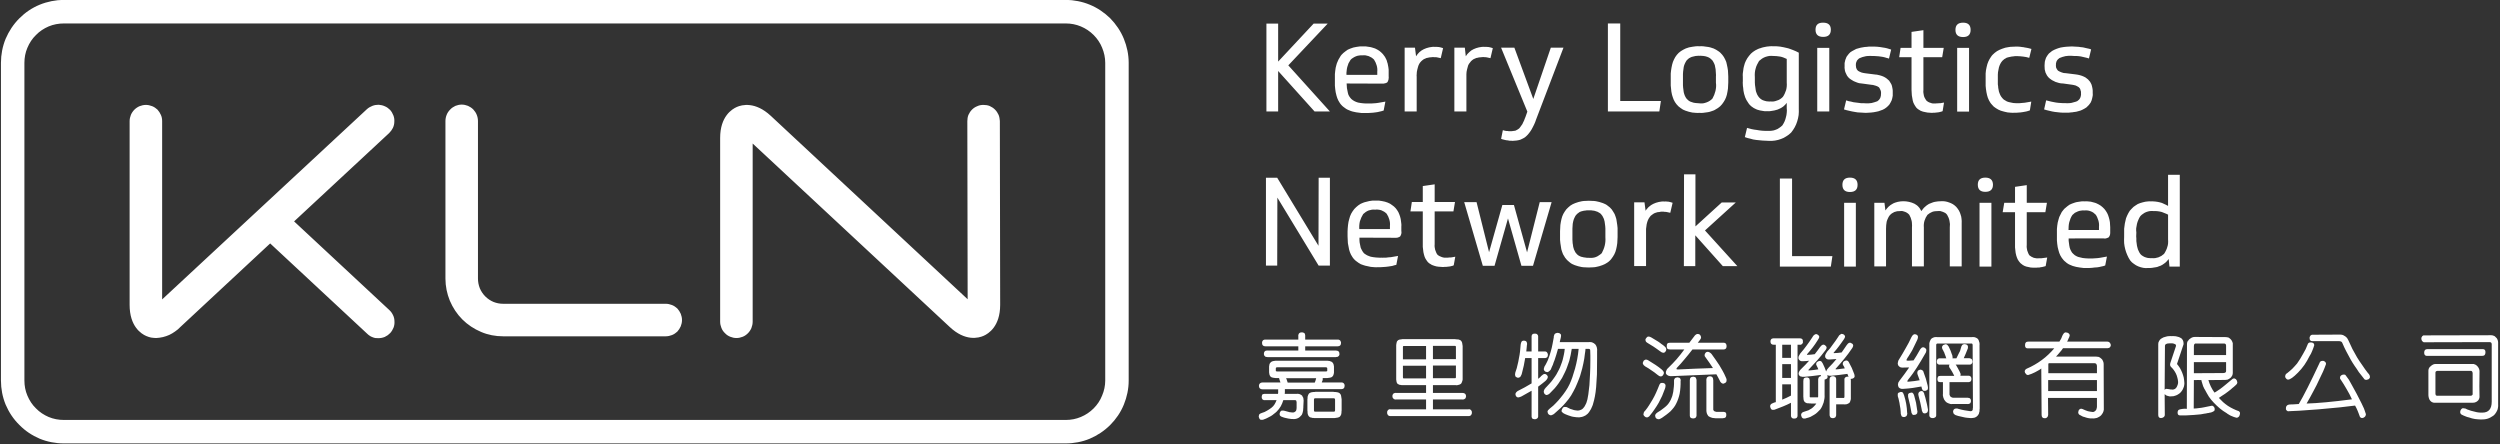
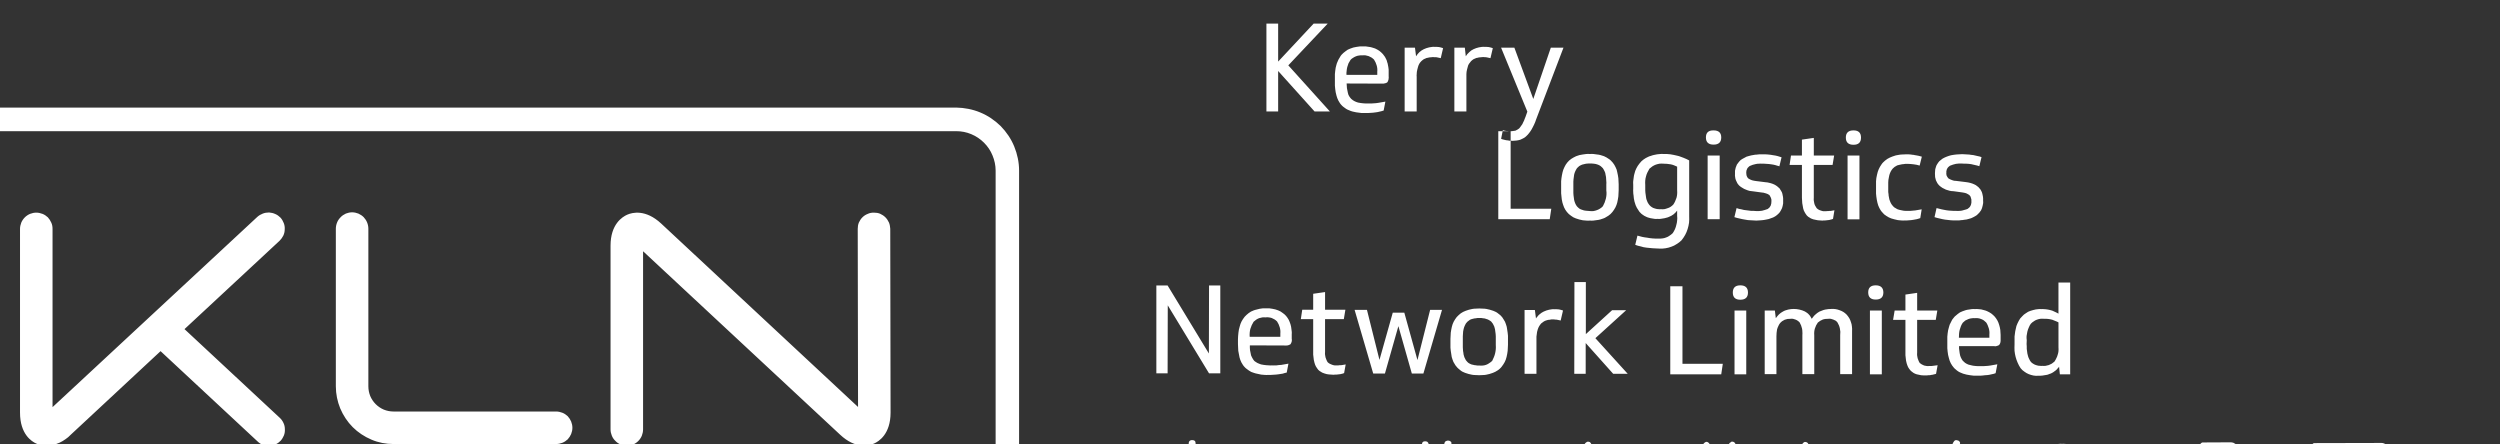
<svg xmlns="http://www.w3.org/2000/svg" version="1.2" viewBox="0 0 1599 284" width="1599" height="284">
  <rect x="0" y="0" width="1599" height="284" fill="#333333" stroke="none" />
  <title>logo (58)-svg</title>
  <style>
		.s0 { fill: #ffffff } 
	</style>
-   <path id="Path_519" fill-rule="evenodd" class="s0" d="m817.5 45.4v25.9h-7.5v-56.2h7.5v24.3l22.7-24.3h9l-25.2 26.7 26.6 29.5h-9.8zm43.8 8q0 0.8 0.1 1.5 0 0.8 0.1 1.5 0.1 0.8 0.3 1.5 0.1 0.8 0.3 1.5 0.1 0.5 0.3 1.1 0.3 0.5 0.5 1 0.3 0.5 0.7 1 0.3 0.4 0.7 0.8 0.5 0.5 1 0.8 0.5 0.4 1 0.6 0.6 0.3 1.1 0.5 0.6 0.2 1.2 0.4 0.9 0.1 1.7 0.3 0.9 0.1 1.7 0.2 0.9 0.1 1.8 0.1 0.8 0 1.7 0 0.7 0 1.5 0 0.8 0 1.5-0.1 0.8 0 1.5-0.1 0.8-0.1 1.5-0.2 2.7-0.4 4.6-0.8l-1.1 5.7q-0.6 0.2-1.3 0.4-0.6 0.2-1.3 0.3-0.6 0.2-1.3 0.3-0.7 0.1-1.4 0.2-0.8 0.1-1.6 0.2-0.8 0-1.6 0.1-0.8 0-1.6 0.1-0.8 0-1.6 0-1.2 0-2.4 0-1.2-0.1-2.3-0.3-1.2-0.1-2.3-0.4-1.2-0.2-2.3-0.6-0.9-0.3-1.7-0.7-0.8-0.3-1.5-0.8-0.8-0.5-1.5-1.1-0.7-0.5-1.3-1.2-0.6-0.6-1.1-1.4-0.5-0.7-0.9-1.5-0.4-0.7-0.7-1.6-0.3-0.8-0.5-1.6-0.3-1.1-0.5-2.1-0.2-1.1-0.3-2.1-0.1-1.1-0.2-2.1 0-1.1 0-2.2v-3.2q0-1 0-2 0.1-1 0.2-2 0.1-1.1 0.3-2.1 0.2-0.9 0.5-1.9 0.2-0.9 0.6-1.7 0.3-0.8 0.7-1.6 0.4-0.8 0.9-1.5 0.4-0.8 1-1.5 0.6-0.6 1.2-1.2 0.7-0.6 1.4-1.1 0.7-0.5 1.4-1 0.8-0.4 1.6-0.7 1-0.4 2-0.7 1-0.2 2-0.4 1.1-0.2 2.1-0.3 1 0 2.1 0 1 0 1.9 0 1 0.1 2 0.3 1 0.1 1.9 0.4 1 0.3 1.9 0.6 0.7 0.3 1.4 0.7 0.7 0.4 1.3 0.8 0.6 0.5 1.2 1 0.6 0.5 1.1 1.1 0.5 0.6 0.9 1.2 0.5 0.6 0.8 1.3 0.4 0.7 0.7 1.4 0.2 0.7 0.4 1.4 0.3 0.7 0.4 1.5 0.2 0.8 0.3 1.6 0.1 0.8 0.2 1.6 0 0.8 0 1.6v2.8q0.1 0.5 0 1 0 0.4-0.1 0.9-0.1 0.5-0.3 0.9-0.2 0.4-0.4 0.8-0.4 0.3-0.8 0.5-0.4 0.1-0.8 0.2-0.5 0.2-0.9 0.2-0.4 0-0.9 0zm10.1-18q-1-0.1-2.1 0.1-1 0.1-2 0.5-1 0.4-1.9 1-0.9 0.5-1.6 1.3-0.7 1.1-1.3 2.2-0.5 1.2-0.8 2.4-0.3 1.2-0.4 2.5-0.2 1.2-0.1 2.5h19.7v-2q0.1-1.1 0-2.1-0.1-1-0.4-2-0.3-1-0.7-1.9-0.5-0.9-1-1.8-0.7-0.7-1.6-1.3-0.8-0.5-1.8-0.9-1-0.3-2-0.5-1-0.1-2 0zm50.1 1.8q-1-0.3-2.3-0.5-0.3 0-0.6-0.1-0.3 0-0.7 0-0.3 0-0.6 0-0.3-0.1-0.7-0.1-0.5 0-1 0.1-0.6 0-1.1 0.1-0.5 0-1 0.2-0.6 0.1-1.1 0.2-0.5 0.2-0.9 0.4-0.5 0.2-0.9 0.4-0.4 0.3-0.8 0.6-0.4 0.3-0.7 0.6-0.4 0.5-0.8 0.9-0.3 0.5-0.6 0.9-0.3 0.5-0.5 1.1-0.2 0.5-0.3 1-0.3 0.8-0.4 1.5-0.2 0.8-0.3 1.5-0.1 0.8-0.1 1.6-0.1 0.7 0 1.5v22.2h-7.7v-40.8h6.6l0.7 5.5q0.4-0.7 1-1.4 0.5-0.6 1.1-1.2 0.7-0.6 1.4-1.1 0.7-0.4 1.4-0.8 0.9-0.4 1.7-0.7 0.9-0.3 1.8-0.5 0.9-0.2 1.9-0.3 0.9-0.1 1.8 0 0.7 0 1.3 0 0.7 0 1.3 0.1 0.7 0.1 1.3 0.3 0.6 0.2 1.3 0.4zm31.8 0q-1-0.3-2.3-0.5-0.3 0-0.6-0.1-0.3 0-0.7 0-0.3 0-0.6-0.1-0.3 0-0.6 0-0.6 0-1.1 0.1-0.5 0-1.1 0.1-0.5 0-1 0.2-0.6 0.1-1.1 0.2-0.4 0.2-0.9 0.4-0.4 0.2-0.9 0.4-0.4 0.3-0.8 0.6-0.4 0.3-0.7 0.6-0.4 0.4-0.7 0.9-0.4 0.4-0.7 0.9-0.2 0.5-0.5 1-0.2 0.6-0.3 1.1-0.2 0.7-0.4 1.5-0.2 0.8-0.3 1.5-0.1 0.8-0.1 1.5 0 0.8 0 1.6v22.2h-7.7v-40.8h6.7l0.6 5.5q0.4-0.7 1-1.4 0.5-0.6 1.2-1.2 0.6-0.6 1.3-1.1 0.7-0.4 1.4-0.8 0.9-0.4 1.7-0.7 0.9-0.3 1.8-0.5 1-0.2 1.9-0.3 0.9-0.1 1.8 0 0.7 0 1.3 0 0.7 0 1.3 0.1 0.7 0.1 1.3 0.3 0.6 0.1 1.3 0.4zm12.9 46.7q0.4 0 0.7 0 0.4 0 0.8-0.1 0.4 0 0.7-0.1 0.4-0.1 0.8-0.1 0.3-0.1 0.6-0.3 0.3-0.1 0.6-0.3 0.3-0.2 0.6-0.4 0.3-0.2 0.6-0.4 0.3-0.3 0.6-0.7 0.3-0.3 0.5-0.7 0.3-0.3 0.5-0.7 0.3-0.3 0.5-0.7 0.3-0.6 0.5-1.1 0.3-0.6 0.6-1.2 0.2-0.5 0.4-1.1 0.3-0.6 0.5-1.2l1.2-3.4-16.8-40.9h8.5l12.1 32.8 11.2-32.8h8.1l-17.5 45.9q-0.3 0.8-0.6 1.7-0.3 0.8-0.7 1.6-0.4 0.8-0.8 1.6-0.4 0.7-0.8 1.5-0.4 0.6-0.7 1.1-0.4 0.6-0.8 1.1-0.4 0.6-0.9 1.1-0.4 0.5-0.9 0.9-0.5 0.4-0.9 0.8-0.5 0.3-1 0.6-0.5 0.3-1 0.5-0.5 0.3-1.1 0.5-0.6 0.1-1.2 0.3-0.6 0.1-1.2 0.2-0.6 0.1-1.3 0.1-0.6 0.1-1.2 0.1-0.5 0-1-0.1-0.5 0-1 0-0.5-0.1-1-0.2-0.5 0-1-0.1-0.4-0.1-0.9-0.2-0.4-0.1-0.8-0.2-0.4-0.1-0.8-0.2-0.4-0.2-0.8-0.3l1.1-5.5q0.3 0.1 0.6 0.1 0.3 0.1 0.6 0.2 0.3 0 0.6 0.1 0.3 0 0.6 0.1 0.3 0 0.7 0 0.3 0 0.6 0.1 0.3 0 0.7 0 0.3 0 0.6 0zm70.1-68.9v49.6h26l-1 6.7h-32.9v-56.3zm50.7 14.6q1.1-0.1 2.3 0 1.1 0.1 2.2 0.3 1.2 0.1 2.3 0.4 1.1 0.3 2.2 0.7 0.8 0.4 1.6 0.8 0.7 0.4 1.4 0.9 0.8 0.5 1.4 1.1 0.6 0.6 1.2 1.3 0.5 0.7 1 1.4 0.4 0.7 0.8 1.5 0.4 0.8 0.7 1.6 0.2 0.8 0.4 1.7 0.2 0.9 0.4 1.9 0.2 0.9 0.3 1.9 0.1 1 0.1 1.9 0.1 1 0.1 2v3.7q0 1-0.1 2 0 1-0.1 2-0.2 1-0.3 1.9-0.2 1-0.4 2-0.3 0.8-0.5 1.6-0.3 0.8-0.7 1.6-0.4 0.8-0.9 1.5-0.4 0.7-1 1.4-0.6 0.7-1.2 1.3-0.7 0.6-1.4 1.1-0.7 0.5-1.5 0.9-0.7 0.5-1.6 0.8-1 0.4-2.1 0.7-1.1 0.3-2.2 0.4-1.1 0.2-2.2 0.3-1.1 0.1-2.2 0-1.2 0.1-2.3 0-1.2-0.1-2.3-0.2-1.1-0.2-2.2-0.5-1.1-0.3-2.2-0.7-0.8-0.3-1.6-0.7-0.8-0.5-1.5-1-0.7-0.5-1.4-1.1-0.6-0.6-1.2-1.3-0.5-0.7-1-1.4-0.4-0.7-0.8-1.5-0.3-0.8-0.6-1.6-0.3-0.8-0.5-1.6-0.2-1-0.4-2-0.1-0.9-0.2-1.9-0.1-1-0.2-2 0-1 0-2v-3.7q0-1 0-2 0.1-0.9 0.2-1.9 0.1-1 0.3-1.9 0.2-1 0.4-1.9 0.2-0.9 0.5-1.7 0.3-0.8 0.7-1.6 0.4-0.8 0.8-1.5 0.5-0.7 1-1.4 0.6-0.7 1.2-1.3 0.7-0.6 1.4-1.1 0.7-0.5 1.5-0.9 0.8-0.4 1.6-0.8 1.1-0.4 2.1-0.7 1.1-0.2 2.2-0.4 1.1-0.2 2.2-0.3 1.2-0.1 2.3 0zm0 36.5q1.2 0.1 2.3 0 1.1-0.2 2.2-0.6 1.1-0.4 2-1 1-0.6 1.8-1.5 0.6-1.1 1.1-2.3 0.5-1.3 0.8-2.5 0.3-1.3 0.4-2.6 0.1-1.3-0.1-2.7v-4.1q0.1-0.7 0-1.5 0-0.7-0.1-1.5 0-0.8-0.1-1.5-0.1-0.8-0.3-1.5-0.1-0.6-0.2-1.1-0.2-0.5-0.4-1-0.2-0.5-0.5-1-0.3-0.5-0.6-1-0.3-0.4-0.7-0.7-0.4-0.4-0.8-0.7-0.4-0.3-0.8-0.5-0.5-0.2-0.9-0.4-0.6-0.2-1.3-0.4-0.6-0.1-1.2-0.2-0.6-0.1-1.3-0.1-0.6-0.1-1.2 0-0.7-0.1-1.3 0-0.7 0-1.3 0.1-0.6 0.1-1.3 0.3-0.6 0.1-1.2 0.3-0.5 0.2-0.9 0.4-0.5 0.2-0.9 0.5-0.4 0.3-0.8 0.7-0.4 0.3-0.7 0.7-0.3 0.5-0.6 1-0.3 0.5-0.5 1-0.2 0.5-0.4 1-0.1 0.5-0.3 1.1-0.1 0.7-0.2 1.5-0.1 0.7-0.2 1.5 0 0.8-0.1 1.5 0 0.8 0 1.5v4.1q0 0.8 0 1.6 0.1 0.7 0.1 1.5 0.1 0.8 0.2 1.5 0.1 0.8 0.2 1.5 0.2 0.6 0.3 1.1 0.2 0.5 0.4 1.1 0.2 0.5 0.5 1 0.3 0.4 0.6 0.9 0.3 0.4 0.7 0.7 0.4 0.4 0.8 0.7 0.4 0.2 0.9 0.5 0.4 0.2 0.9 0.3 0.6 0.2 1.2 0.4 0.7 0.1 1.3 0.2 0.6 0.1 1.3 0.1 0.6 0.1 1.2 0.1zm27.7-17q-0.1-1.1 0-2.2 0.1-1.1 0.3-2.2 0.1-1.1 0.4-2.2 0.3-1 0.6-2.1 0.3-0.8 0.7-1.6 0.4-0.9 0.9-1.6 0.5-0.8 1.1-1.5 0.5-0.7 1.2-1.4 0.6-0.6 1.3-1.1 0.8-0.5 1.5-1 0.8-0.4 1.6-0.8 0.8-0.4 1.7-0.6 1-0.4 2-0.6 1-0.2 2-0.4 1-0.1 2-0.2 1.1-0.1 2.1 0 1.1 0 2.2 0 1.1 0.1 2.2 0.2 1.1 0.2 2.2 0.4 1.1 0.2 2.2 0.5 1 0.2 2 0.6 0.9 0.3 1.9 0.7 0.9 0.3 1.9 0.8 0.9 0.4 1.8 0.9v35.8q0.1 2.1-0.1 4.1-0.3 2.1-0.9 4-0.6 2-1.6 3.8-1 1.8-2.3 3.4-1.4 1.4-3.1 2.4-1.6 1.1-3.4 1.7-1.8 0.7-3.8 1-1.9 0.3-3.8 0.2-1.1 0-2.1-0.1-1 0-2.1-0.1-1 0-2.1-0.2-1-0.1-2-0.2-1-0.2-1.9-0.3-0.9-0.2-1.8-0.5-0.8-0.2-1.7-0.4-0.9-0.3-1.8-0.6l1.4-5.9q0.7 0.2 1.5 0.4 0.8 0.2 1.5 0.4 0.8 0.1 1.6 0.3 0.8 0.1 1.5 0.2 0.9 0.2 1.8 0.3 0.9 0.1 1.8 0.2 0.9 0 1.8 0.1 0.9 0 1.8 0 1.3 0.1 2.6-0.1 1.2-0.1 2.4-0.6 1.3-0.4 2.3-1.2 1.1-0.7 2-1.6 0.8-1.2 1.4-2.5 0.6-1.4 0.9-2.8 0.4-1.3 0.5-2.8 0.2-1.4 0-2.9v-3.4q-0.5 0.6-1 1.2-0.6 0.6-1.3 1.2-0.6 0.5-1.4 0.9-0.7 0.4-1.5 0.7-0.8 0.4-1.8 0.6-0.9 0.3-1.8 0.4-0.9 0.2-1.9 0.3-0.9 0.1-1.9 0-0.9 0.1-1.8 0-0.9-0.1-1.8-0.3-0.9-0.1-1.8-0.4-0.9-0.2-1.7-0.6-0.7-0.3-1.4-0.7-0.7-0.4-1.3-0.9-0.6-0.4-1.1-1-0.6-0.5-1-1.2-0.5-0.6-0.9-1.4-0.5-0.7-0.8-1.5-0.4-0.7-0.6-1.5-0.3-0.8-0.5-1.6-0.2-1-0.4-2-0.1-1-0.2-2-0.2-1-0.2-2-0.1-1.1 0-2.1zm7.7 2.3q0 0.8 0 1.5 0 0.7 0.1 1.5 0.1 0.7 0.2 1.4 0 0.7 0.2 1.5 0.1 0.5 0.2 1.1 0.2 0.5 0.4 1.1 0.2 0.5 0.4 1 0.3 0.5 0.6 1 0.3 0.4 0.6 0.8 0.3 0.4 0.7 0.7 0.4 0.3 0.8 0.6 0.5 0.2 0.9 0.5 0.6 0.2 1.2 0.4 0.6 0.1 1.2 0.3 0.6 0.1 1.2 0.1 0.6 0.1 1.2 0 1.1 0.1 2.2 0 1.1-0.2 2.1-0.6 1.1-0.3 2-0.9 0.9-0.6 1.7-1.4 0.7-1 1.2-2.1 0.5-1.1 0.9-2.3 0.3-1.1 0.4-2.3 0.1-1.2 0-2.5v-15.1q-1-0.5-2.1-0.9-1-0.4-2.1-0.6-1.1-0.2-2.3-0.3-1.1-0.1-2.2-0.1-1.3-0.1-2.5 0-1.2 0.2-2.4 0.6-1.1 0.4-2.2 1.1-1 0.7-1.9 1.5-0.7 1.2-1.3 2.4-0.6 1.2-0.9 2.5-0.4 1.3-0.5 2.7-0.1 1.3 0 2.7zm43.7-36.9q4.9 0 4.9 4.5 0 4.6-4.9 4.6-4.9 0-4.9-4.6 0-4.6 4.9-4.5zm-3.8 16.1h7.7v40.7h-7.7zm37.4 17.1q0.7 0 1.4 0.2 0.6 0.1 1.3 0.3 0.6 0.2 1.3 0.4 0.6 0.2 1.2 0.5 0.5 0.2 0.9 0.5 0.5 0.3 0.9 0.6 0.4 0.3 0.8 0.7 0.4 0.3 0.8 0.7 0.3 0.4 0.5 0.8 0.3 0.4 0.5 0.8 0.3 0.5 0.5 0.9 0.1 0.5 0.3 0.9 0.1 0.5 0.2 1 0.1 0.5 0.2 1 0.1 0.5 0.1 1 0 0.5 0 1v0.7q0 0.8 0 1.5-0.1 0.8-0.3 1.6-0.2 0.7-0.4 1.4-0.3 0.8-0.7 1.4-0.3 0.6-0.7 1.2-0.4 0.5-0.9 1-0.5 0.5-1 0.9-0.5 0.4-1.1 0.8-0.6 0.4-1.3 0.7-0.7 0.3-1.4 0.5-0.7 0.3-1.4 0.5-0.7 0.2-1.4 0.3-0.8 0.2-1.6 0.3-0.9 0.1-1.7 0.2-0.8 0.1-1.6 0.1-0.9 0.1-1.7 0.1-0.9 0-1.8-0.1-0.9 0-1.7-0.1-0.9 0-1.8-0.1-0.9-0.1-1.8-0.3-0.9-0.1-1.7-0.3-0.9-0.2-1.8-0.4-0.8-0.2-1.7-0.4-0.8-0.2-1.7-0.5l1.4-5.8q0.8 0.3 1.5 0.5 0.8 0.2 1.6 0.3 0.8 0.2 1.6 0.4 0.8 0.1 1.6 0.2 0.8 0.1 1.6 0.2 0.7 0.1 1.5 0.2 0.8 0 1.6 0 0.8 0.1 1.5 0.1 1 0 1.9 0 1-0.1 1.9-0.2 0.9-0.2 1.8-0.5 0.9-0.3 1.8-0.6 0.6-0.4 1.1-0.9 0.5-0.6 0.8-1.2 0.3-0.7 0.4-1.4 0.1-0.7 0.1-1.4 0-0.6 0-1.1-0.1-0.6-0.3-1.1-0.2-0.5-0.5-1-0.2-0.5-0.6-0.9-0.5-0.3-1-0.6-0.5-0.2-1.1-0.4-0.5-0.2-1.1-0.3-0.5-0.2-1.1-0.2l-5.9-0.8q-1.2-0.1-2.4-0.3-1.2-0.3-2.3-0.8-1.2-0.4-2.2-1.1-1.1-0.6-2-1.4-0.7-0.7-1.3-1.6-0.5-0.9-0.9-1.9-0.4-0.9-0.5-2-0.2-1-0.1-2v-0.7q0-0.7 0-1.4 0.1-0.6 0.3-1.3 0.1-0.7 0.4-1.3 0.2-0.7 0.5-1.3 0.4-0.6 0.8-1.1 0.3-0.5 0.8-1 0.4-0.5 0.9-0.9 0.5-0.4 1.1-0.7 0.6-0.4 1.3-0.7 0.7-0.4 1.3-0.7 0.7-0.2 1.4-0.4 0.8-0.2 1.5-0.4 0.9-0.2 1.7-0.3 0.9-0.2 1.8-0.2 0.9-0.1 1.8-0.2 0.9 0 1.7 0 0.9 0 1.9 0 0.9 0.1 1.8 0.1 0.9 0.1 1.8 0.2 0.9 0.1 1.8 0.3 0.6 0.1 1.3 0.2 0.7 0.2 1.3 0.3 0.7 0.2 1.3 0.4 0.7 0.2 1.3 0.4l-1.4 5.8q-0.6-0.3-1.3-0.4-0.6-0.2-1.3-0.4-0.7-0.1-1.3-0.3-0.7-0.1-1.3-0.2-0.8-0.1-1.5-0.2-0.7-0.1-1.5-0.1-0.7-0.1-1.5-0.1-0.7 0-1.4 0-1-0.1-2 0-1 0-1.9 0.2-1 0.2-2 0.5-0.9 0.3-1.8 0.7-0.6 0.3-1 0.8-0.5 0.4-0.8 1-0.3 0.6-0.5 1.3-0.1 0.6-0.1 1.3 0 0.5 0.1 1 0 0.5 0.2 1 0.2 0.5 0.4 0.9 0.3 0.4 0.7 0.8 0.5 0.3 1.1 0.6 0.6 0.3 1.2 0.5 0.7 0.2 1.3 0.3 0.6 0.1 1.3 0.2zm30.5-11.1v21.1q-0.1 0.9 0 1.7 0.1 0.9 0.3 1.7 0.2 0.9 0.6 1.6 0.4 0.8 0.9 1.5 0.6 0.6 1.3 1 0.7 0.4 1.5 0.6 0.7 0.3 1.5 0.4 0.9 0 1.7 0 0.4 0 0.8-0.1 0.3 0 0.7 0 0.4 0 0.8-0.1 0.4 0 0.8 0 1.4-0.2 2.3-0.4l-0.9 5.5q-0.4 0.2-0.8 0.3-0.4 0.1-0.8 0.2-0.4 0.1-0.8 0.2-0.4 0-0.8 0.1-0.4 0-0.9 0.1-0.4 0-0.9 0.1-0.5 0-0.9 0-0.5 0.1-0.9 0.1-0.8 0-1.5-0.1-0.7 0-1.4-0.1-0.8-0.1-1.5-0.3-0.7-0.1-1.4-0.3-0.6-0.2-1.1-0.4-0.6-0.2-1.1-0.6-0.5-0.3-1-0.6-0.4-0.4-0.9-0.8-0.4-0.5-0.8-1.1-0.3-0.5-0.6-1-0.3-0.6-0.6-1.2-0.2-0.6-0.4-1.3-0.2-0.8-0.3-1.7-0.2-0.8-0.3-1.7-0.1-0.8-0.1-1.7-0.1-0.9-0.1-1.8v-20.9h-7.9l0.9-6h7v-10.2l7.6-1.1v11.3h13l-1 6zm25.4-22.1q4.8 0 4.8 4.6 0 4.6-4.8 4.6-4.9 0-4.9-4.6 0-4.6 4.9-4.6zm-3.8 16.1h7.6v40.8h-7.6zm46.5 40q-0.6 0.2-1.2 0.4-0.5 0.1-1.1 0.3-0.5 0.1-1.1 0.2-0.6 0.1-1.1 0.2-0.7 0.1-1.4 0.2-0.6 0.1-1.3 0.1-0.6 0.1-1.3 0.1-0.7 0-1.3 0-1.2 0.1-2.3 0-1.1-0.1-2.2-0.2-1.1-0.2-2.2-0.5-1-0.2-2.1-0.6-0.8-0.3-1.6-0.7-0.8-0.4-1.5-0.9-0.7-0.5-1.4-1-0.6-0.6-1.2-1.3-0.6-0.6-1.1-1.4-0.4-0.7-0.8-1.4-0.4-0.8-0.7-1.6-0.3-0.8-0.5-1.7-0.2-0.9-0.4-1.9-0.2-1-0.3-2-0.1-1-0.2-2 0-1 0-2v-3.8q0-1 0-2.1 0.1-1 0.2-2 0.2-1 0.4-2 0.2-1 0.5-2 0.2-0.8 0.6-1.6 0.3-0.8 0.8-1.6 0.4-0.7 0.9-1.4 0.5-0.8 1.1-1.4 0.7-0.6 1.3-1.2 0.7-0.6 1.5-1.1 0.7-0.4 1.5-0.8 0.8-0.4 1.7-0.7 1-0.4 2.1-0.7 1.1-0.2 2.2-0.4 1.1-0.2 2.2-0.2 1.1-0.1 2.3-0.1 0.6 0 1.3 0 0.7 0.1 1.4 0.1 0.7 0.1 1.4 0.2 0.7 0 1.3 0.2 0.6 0.1 1.2 0.2 0.6 0.1 1.1 0.2 0.6 0.2 1.2 0.3 0.5 0.2 1.1 0.3l-1.4 5.7q-0.9-0.3-1.9-0.5-0.9-0.2-1.9-0.3-0.9-0.1-1.9-0.2-1-0.1-1.9-0.1-0.7 0-1.5 0-0.7 0.1-1.4 0.2-0.7 0-1.4 0.2-0.7 0.1-1.4 0.3-0.6 0.1-1.1 0.3-0.5 0.3-1 0.6-0.5 0.2-0.9 0.6-0.5 0.4-0.9 0.8-0.4 0.4-0.7 0.9-0.4 0.5-0.6 1-0.3 0.6-0.5 1.1-0.2 0.6-0.4 1.2-0.2 0.7-0.3 1.5-0.2 0.8-0.3 1.6 0 0.8-0.1 1.6 0 0.8 0 1.6v2.9q0 0.8 0 1.6 0.1 0.7 0.2 1.5 0 0.8 0.2 1.6 0.1 0.8 0.3 1.6 0.2 0.6 0.4 1.1 0.2 0.6 0.5 1.2 0.3 0.5 0.6 1 0.4 0.5 0.8 1 0.4 0.4 0.8 0.8 0.5 0.3 1 0.6 0.5 0.3 1 0.6 0.6 0.2 1.2 0.4 0.7 0.2 1.4 0.3 0.8 0.2 1.5 0.3 0.8 0.1 1.5 0.1 0.8 0 1.6 0 0.5 0 1 0 0.6 0 1.1-0.1 0.6 0 1.1-0.1 0.6 0 1.1-0.1 2.1-0.3 4.1-0.7zm29.4-23q0.6 0.1 1.3 0.2 0.7 0.1 1.3 0.3 0.7 0.2 1.3 0.4 0.6 0.2 1.2 0.5 0.5 0.3 1 0.5 0.4 0.3 0.8 0.6 0.5 0.3 0.9 0.7 0.3 0.4 0.7 0.8 0.3 0.3 0.6 0.7 0.2 0.4 0.5 0.9 0.2 0.4 0.4 0.8 0.2 0.5 0.3 1 0.1 0.4 0.2 0.9 0.1 0.5 0.2 1 0.1 0.6 0.1 1.1 0 0.5 0 1v0.6q0.1 0.8 0 1.6-0.1 0.7-0.3 1.5-0.1 0.7-0.4 1.5-0.3 0.7-0.6 1.4-0.4 0.6-0.8 1.1-0.4 0.6-0.9 1-0.4 0.5-1 1-0.5 0.4-1.1 0.7-0.6 0.4-1.3 0.7-0.6 0.3-1.3 0.6-0.7 0.2-1.4 0.4-0.7 0.2-1.5 0.4-0.8 0.1-1.6 0.2-0.8 0.2-1.6 0.2-0.9 0.1-1.7 0.2-0.8 0-1.7 0-0.8 0-1.7 0-0.9-0.1-1.8-0.1-0.9-0.1-1.8-0.2-0.9-0.1-1.8-0.2-0.8-0.2-1.7-0.3-0.9-0.2-1.7-0.4-0.9-0.2-1.7-0.4-0.9-0.3-1.7-0.5l1.3-5.8q0.8 0.2 1.6 0.4 0.8 0.2 1.6 0.4 0.7 0.2 1.5 0.3 0.8 0.1 1.6 0.3 0.8 0.1 1.6 0.2 0.8 0 1.5 0.1 0.8 0.1 1.6 0.1 0.8 0 1.6 0 0.9 0.1 1.8 0 1 0 1.9-0.2 0.9-0.2 1.8-0.5 0.9-0.2 1.8-0.6 0.6-0.4 1.1-0.9 0.5-0.5 0.8-1.2 0.3-0.6 0.4-1.3 0.2-0.7 0.1-1.5 0-0.5 0-1.1-0.1-0.5-0.3-1-0.1-0.6-0.4-1.1-0.3-0.4-0.7-0.8-0.5-0.4-1-0.6-0.5-0.3-1-0.5-0.6-0.2-1.2-0.3-0.5-0.1-1.1-0.2l-5.8-0.8q-1.3 0-2.5-0.3-1.2-0.3-2.3-0.7-1.1-0.5-2.2-1.1-1.1-0.7-2-1.5-0.7-0.7-1.3-1.6-0.5-0.9-0.9-1.8-0.3-1-0.5-2-0.1-1.1-0.1-2.1v-0.6q0-0.7 0.1-1.4 0-0.7 0.2-1.4 0.2-0.7 0.4-1.3 0.2-0.7 0.6-1.3 0.3-0.5 0.7-1.1 0.4-0.5 0.8-1 0.5-0.4 1-0.8 0.5-0.4 1-0.8 0.7-0.4 1.3-0.7 0.7-0.3 1.4-0.6 0.7-0.3 1.4-0.5 0.7-0.2 1.4-0.4 0.9-0.1 1.8-0.3 0.8-0.1 1.7-0.2 0.9-0.1 1.8-0.1 0.9-0.1 1.8-0.1 0.9 0 1.8 0.1 0.9 0 1.8 0.1 0.9 0 1.8 0.2 0.9 0.1 1.8 0.2 0.7 0.1 1.3 0.3 0.7 0.1 1.3 0.3 0.7 0.1 1.4 0.3 0.6 0.2 1.2 0.4l-1.4 5.8q-0.6-0.2-1.3-0.4-0.6-0.2-1.3-0.3-0.6-0.2-1.3-0.3-0.7-0.2-1.3-0.3-0.8-0.1-1.5-0.2-0.7 0-1.5-0.1-0.7 0-1.4 0-0.8-0.1-1.5-0.1-1 0-2 0-1 0.1-1.9 0.2-1 0.2-1.9 0.5-1 0.3-1.9 0.7-0.5 0.3-1 0.8-0.5 0.5-0.8 1.1-0.3 0.5-0.4 1.2-0.2 0.6-0.1 1.3-0.1 0.5 0 1 0 0.5 0.2 1 0.2 0.5 0.5 0.9 0.2 0.4 0.6 0.8 0.6 0.4 1.1 0.6 0.6 0.3 1.2 0.5 0.7 0.2 1.3 0.4 0.6 0.1 1.3 0.1zm-510.8 66.1l26.4 43.5 0.1-43.5h7.2v56.2h-7.2l-26.4-43.5-0.1 43.5h-7.2v-56.2zm52.6 38.3q0 0.8 0 1.5 0.1 0.8 0.1 1.5 0.1 0.8 0.3 1.5 0.1 0.8 0.3 1.5 0.1 0.6 0.4 1.1 0.2 0.5 0.5 1 0.2 0.5 0.6 1 0.3 0.4 0.7 0.9 0.5 0.4 1 0.7 0.5 0.4 1 0.6 0.6 0.3 1.2 0.5 0.5 0.2 1.1 0.4 0.9 0.2 1.7 0.3 0.9 0.1 1.7 0.2 0.9 0.1 1.8 0.1 0.8 0.1 1.7 0 0.8 0.1 1.5 0 0.8 0 1.5 0 0.8-0.1 1.5-0.2 0.8 0 1.5-0.1 2.8-0.4 4.6-0.8l-1.1 5.7q-0.6 0.2-1.3 0.3-0.6 0.2-1.3 0.4-0.6 0.1-1.3 0.2-0.7 0.1-1.3 0.2-0.8 0.1-1.7 0.2-0.8 0.1-1.6 0.1-0.8 0.1-1.6 0.1-0.8 0-1.6 0-1.2 0.1-2.4 0-1.1-0.1-2.3-0.2-1.2-0.2-2.3-0.5-1.2-0.2-2.3-0.6-0.8-0.3-1.7-0.6-0.8-0.4-1.5-0.9-0.8-0.5-1.5-1.1-0.7-0.5-1.3-1.2-0.6-0.6-1.1-1.4-0.5-0.7-0.9-1.5-0.4-0.7-0.7-1.6-0.3-0.8-0.5-1.6-0.2-1.1-0.4-2.1-0.2-1.1-0.4-2.1-0.1-1.1-0.1-2.1-0.1-1.1-0.1-2.2v-3.2q0-1 0.1-2 0-1 0.2-2.1 0.1-1 0.3-2 0.2-0.9 0.5-1.9 0.2-0.9 0.5-1.7 0.3-0.8 0.7-1.6 0.4-0.8 0.9-1.5 0.5-0.8 1.1-1.5 0.5-0.6 1.2-1.2 0.6-0.6 1.3-1.1 0.7-0.5 1.5-1 0.8-0.4 1.6-0.7 1-0.4 2-0.6 1-0.3 2-0.5 1-0.2 2.1-0.3 1 0 2.1 0 0.9 0 1.9 0 1 0.1 2 0.3 0.9 0.1 1.9 0.4 0.9 0.3 1.8 0.6 0.8 0.3 1.5 0.7 0.6 0.4 1.3 0.9 0.6 0.4 1.2 0.9 0.6 0.6 1.1 1.1 0.5 0.6 0.9 1.2 0.4 0.7 0.8 1.3 0.3 0.7 0.6 1.4 0.3 0.7 0.5 1.4 0.2 0.8 0.4 1.6 0.1 0.7 0.2 1.5 0.1 0.8 0.2 1.6 0.1 0.8 0 1.6v2.9q0.1 0.4 0.1 0.9 0 0.5-0.1 0.9-0.2 0.5-0.3 0.9-0.2 0.5-0.5 0.9-0.3 0.2-0.8 0.4-0.4 0.2-0.8 0.3-0.4 0.1-0.9 0.1-0.4 0-0.8 0zm10.1-17.9q-1.1-0.1-2.1 0-1.1 0.2-2.1 0.5-1 0.4-1.9 1-0.8 0.6-1.6 1.3-0.7 1.1-1.2 2.2-0.5 1.2-0.9 2.4-0.3 1.2-0.4 2.5-0.1 1.3 0 2.5h19.6v-2q0.1-1.1 0-2.1-0.1-1-0.4-2-0.3-1-0.7-1.9-0.4-0.9-1-1.8-0.7-0.7-1.6-1.3-0.8-0.5-1.8-0.9-0.9-0.3-1.9-0.4-1-0.2-2 0zm38 1.1v21.1q-0.1 0.9 0 1.7 0.1 0.9 0.3 1.7 0.2 0.8 0.6 1.6 0.3 0.8 0.8 1.5 0.6 0.6 1.4 1 0.7 0.4 1.4 0.6 0.8 0.3 1.6 0.4 0.8 0 1.6 0 0.4 0 0.8 0 0.4-0.1 0.8-0.1 0.4 0 0.8 0 0.4-0.1 0.8-0.1 1.3-0.2 2.3-0.4l-1 5.5q-0.3 0.2-0.7 0.3-0.4 0.1-0.8 0.2-0.4 0.1-0.8 0.2-0.4 0-0.8 0.1-0.4 0.1-0.9 0.1-0.5 0.1-0.9 0.1-0.5 0-0.9 0-0.5 0.1-1 0.1-0.7 0-1.4-0.1-0.7 0-1.5-0.1-0.7-0.1-1.4-0.2-0.7-0.2-1.4-0.4-0.6-0.2-1.1-0.4-0.6-0.2-1.1-0.6-0.5-0.3-1-0.6-0.5-0.4-0.9-0.8-0.4-0.5-0.8-1.1-0.4-0.5-0.7-1.1-0.3-0.5-0.5-1.1-0.2-0.6-0.4-1.3-0.2-0.8-0.4-1.7-0.1-0.8-0.2-1.7-0.1-0.8-0.2-1.7 0-0.9 0-1.8v-20.9h-7.9l0.9-6h7v-10.2l7.6-1.1v11.3h13l-1 6zm59.1 26.2l8.1-32.1h7.6l-11.9 40.7h-7.4l-8.6-30.3-8.6 30.3h-7.5l-11.9-40.7h7.9l8 32 8.5-30.2h7.4zm39.5-33q1.2 0 2.3 0.1 1.2 0 2.3 0.2 1.1 0.2 2.2 0.5 1.1 0.3 2.2 0.7 0.8 0.3 1.6 0.7 0.8 0.4 1.5 1 0.7 0.5 1.4 1.1 0.6 0.6 1.2 1.3 0.5 0.6 0.9 1.4 0.5 0.7 0.9 1.5 0.3 0.8 0.6 1.6 0.3 0.8 0.5 1.6 0.2 1 0.3 1.9 0.2 1 0.3 2 0.1 0.9 0.2 1.9 0 1 0 2v3.7q0 1-0.1 2 0 1-0.1 1.9-0.1 1-0.3 2-0.2 1-0.4 1.9-0.2 0.9-0.5 1.7-0.3 0.8-0.7 1.6-0.4 0.7-0.9 1.5-0.4 0.7-1 1.4-0.5 0.7-1.2 1.3-0.6 0.6-1.4 1.1-0.7 0.5-1.5 0.9-0.7 0.4-1.6 0.7-1 0.4-2.1 0.7-1.1 0.3-2.2 0.5-1.1 0.2-2.2 0.2-1.1 0.1-2.2 0.1-1.2 0-2.3-0.1-1.2 0-2.3-0.2-1.1-0.2-2.2-0.5-1.1-0.3-2.2-0.7-0.8-0.3-1.6-0.7-0.8-0.4-1.5-1-0.7-0.5-1.3-1.1-0.7-0.6-1.2-1.3-0.6-0.6-1-1.4-0.5-0.7-0.9-1.5-0.3-0.8-0.6-1.6-0.3-0.8-0.5-1.6-0.2-1-0.3-2-0.2-0.9-0.3-1.9-0.1-1-0.2-2 0-0.9 0-1.9v-3.8q0-1 0.1-1.9 0-1 0.1-2 0.1-0.9 0.3-1.9 0.2-1 0.4-1.9 0.2-0.9 0.5-1.7 0.3-0.8 0.7-1.6 0.4-0.7 0.9-1.5 0.4-0.7 1-1.4 0.5-0.6 1.2-1.2 0.6-0.6 1.4-1.2 0.7-0.5 1.5-0.9 0.7-0.4 1.6-0.7 1-0.4 2.1-0.7 1.1-0.3 2.2-0.5 1.1-0.2 2.2-0.2 1.1-0.1 2.2-0.1zm0.1 36.5q1.1 0.1 2.2 0 1.2-0.1 2.2-0.5 1.1-0.4 2-1.1 1-0.6 1.8-1.4 0.6-1.2 1.1-2.4 0.5-1.2 0.8-2.5 0.3-1.3 0.4-2.6 0.1-1.3 0-2.6v-4.1q0-0.8 0-1.5-0.1-0.8-0.1-1.5-0.1-0.8-0.2-1.5-0.1-0.8-0.2-1.5-0.1-0.6-0.3-1.1-0.1-0.6-0.4-1.1-0.2-0.5-0.5-1-0.2-0.5-0.6-0.9-0.3-0.4-0.6-0.8-0.4-0.3-0.8-0.6-0.4-0.3-0.9-0.5-0.4-0.3-0.9-0.4-0.6-0.3-1.2-0.4-0.6-0.2-1.2-0.2-0.7-0.1-1.3-0.2-0.7 0-1.3 0-0.6 0-1.3 0-0.6 0.1-1.2 0.2-0.7 0-1.3 0.2-0.6 0.1-1.2 0.3-0.5 0.2-1 0.4-0.4 0.3-0.8 0.6-0.5 0.3-0.8 0.6-0.4 0.4-0.7 0.8-0.4 0.4-0.6 0.9-0.3 0.5-0.5 1-0.3 0.5-0.4 1-0.2 0.6-0.3 1.1-0.1 0.8-0.3 1.5-0.1 0.8-0.1 1.5-0.1 0.8-0.1 1.6 0 0.7 0 1.5v4.1q0 0.7 0 1.5 0 0.8 0.1 1.5 0 0.8 0.2 1.6 0.1 0.7 0.2 1.5 0.1 0.5 0.3 1 0.1 0.6 0.4 1.1 0.2 0.5 0.5 1 0.2 0.5 0.6 0.9 0.3 0.4 0.7 0.8 0.3 0.3 0.7 0.6 0.5 0.3 0.9 0.5 0.5 0.2 0.9 0.4 0.7 0.2 1.3 0.3 0.6 0.2 1.2 0.2 0.7 0.1 1.3 0.2 0.7 0 1.3 0zm52-28.8q-1-0.3-2.3-0.5-0.3 0-0.7-0.1-0.3 0-0.6 0-0.3-0.1-0.6-0.1-0.4 0-0.7 0-0.5 0-1.1 0-0.5 0.1-1 0.2-0.5 0-1.1 0.1-0.5 0.1-1 0.3-0.5 0.1-0.9 0.3-0.5 0.2-0.9 0.5-0.4 0.3-0.8 0.6-0.4 0.3-0.8 0.6-0.3 0.4-0.7 0.9-0.3 0.4-0.6 0.9-0.3 0.5-0.5 1-0.2 0.5-0.4 1.1-0.2 0.7-0.4 1.5-0.1 0.7-0.2 1.5-0.1 0.8-0.2 1.5 0 0.8 0 1.6v22.2h-7.6v-40.8h6.6l0.7 5.4q0.4-0.7 1-1.3 0.5-0.7 1.1-1.2 0.7-0.6 1.4-1.1 0.7-0.5 1.4-0.8 0.9-0.4 1.7-0.7 0.9-0.3 1.8-0.5 0.9-0.2 1.9-0.3 0.9-0.1 1.8 0 0.7-0.1 1.3 0 0.7 0 1.3 0.1 0.7 0.1 1.3 0.3 0.6 0.1 1.3 0.4zm16 14.4v19.7h-7.3l0.1-58.7h7.3v33.3l16.8-15.3h9l-19.7 17.9 20.7 22.8h-9.3zm-402.6 133.1h-640.9c-5.3 0-10.5-1-15.4-3-4.9-2.1-9.3-5-13-8.8-3.8-3.7-6.7-8.1-8.8-13-2-4.9-3-10.1-3-15.4v-203.2c0-5.3 1-10.5 3-15.4 2.1-4.9 5-9.3 8.8-13.1 3.7-3.7 8.1-6.7 13-8.7 4.9-2 10.1-3 15.4-3.1h640.9c5.2 0.1 10.5 1.1 15.3 3.1 4.9 2 9.3 5 13.1 8.7 3.7 3.8 6.7 8.2 8.7 13.1 2 4.9 3.1 10.1 3.1 15.4v203.2c0 5.3-1.1 10.5-3.1 15.4-2 4.9-5 9.3-8.7 13-3.8 3.8-8.2 6.7-13.1 8.8-4.8 2-10.1 3-15.3 3zm-640.9-268.6c-3.3 0-6.6 0.6-9.7 1.9-3 1.3-5.8 3.1-8.1 5.5-2.4 2.3-4.2 5.1-5.5 8.2-1.3 3-1.9 6.3-1.9 9.6v203.2c0 3.3 0.6 6.6 1.9 9.6 1.3 3.1 3.1 5.9 5.5 8.2 2.3 2.4 5.1 4.2 8.1 5.5 3.1 1.3 6.4 1.9 9.7 1.9h640.9c3.3 0 6.5-0.6 9.6-1.9 3.1-1.3 5.8-3.1 8.2-5.5 2.3-2.3 4.2-5.1 5.4-8.2 1.3-3 2-6.3 2-9.6v-203.2c0-3.3-0.7-6.6-2-9.7-1.2-3-3.1-5.8-5.4-8.1-2.4-2.4-5.1-4.2-8.2-5.5-3.1-1.3-6.3-1.9-9.6-1.9zm430.2 201.2c-1.3 0-2.7-0.3-3.9-0.8-1.3-0.5-2.5-1.3-3.4-2.3-1-0.9-1.8-2.1-2.3-3.4-0.5-1.2-0.8-2.6-0.8-3.9v-117.6c0-13.7 7.5-18.4 10.7-19.8 3.2-1.4 11.7-3.6 21.7 5.7l125.9 117.3-0.2-113.9c0-1.4 0.2-2.7 0.7-4 0.6-1.3 1.3-2.4 2.3-3.4 1-1 2.1-1.7 3.4-2.2 1.2-0.6 2.6-0.8 3.9-0.8 1.4 0 2.8 0.2 4 0.7 1.3 0.6 2.4 1.3 3.4 2.3 1 1 1.7 2.1 2.3 3.4 0.5 1.2 0.7 2.6 0.8 3.9l0.2 117.6c0 13.7-7.4 18.4-10.6 19.8-3.2 1.4-11.7 3.7-21.7-5.7l-126-117.3v114c0 1.3-0.3 2.7-0.8 4-0.5 1.2-1.3 2.4-2.2 3.3-1 1-2.1 1.8-3.4 2.3-1.3 0.5-2.6 0.8-4 0.8zm-222-17.9l-60.9-56.7 60.8-56.5c1-1 1.8-2.1 2.4-3.3 0.6-1.3 0.9-2.6 0.9-4 0.1-1.4-0.1-2.7-0.6-4-0.5-1.3-1.2-2.5-2.1-3.5-1-1-2.1-1.8-3.3-2.3-1.3-0.6-2.6-0.9-4-1-1.4 0-2.7 0.2-4 0.7-1.3 0.5-2.5 1.2-3.5 2.1l-131 121.7v-114c0-1.4-0.2-2.7-0.8-4-0.5-1.2-1.3-2.4-2.2-3.4-1-0.9-2.1-1.7-3.4-2.2-1.3-0.5-2.6-0.8-4-0.8-1.4 0-2.7 0.3-4 0.8-1.2 0.5-2.4 1.3-3.3 2.2-1 1-1.8 2.2-2.3 3.4-0.5 1.3-0.8 2.6-0.8 4v117.5c0 13.8 7.4 18.5 10.6 19.9q0.8 0.3 1.6 0.6 0.7 0.2 1.5 0.4 0.8 0.1 1.6 0.2 0.9 0.1 1.7 0.1 2.1-0.1 4.3-0.6 2.1-0.5 4.1-1.4 1.9-0.9 3.7-2.2 1.8-1.2 3.3-2.8l57.5-53.5 62.1 57.8q0.7 0.7 1.5 1.2 0.8 0.6 1.7 0.9 0.9 0.4 1.9 0.6 1 0.1 1.9 0.1 1.1 0 2.2-0.2 1-0.2 2-0.6 1-0.5 1.9-1.1 0.8-0.6 1.6-1.4c0.9-1 1.6-2.2 2.1-3.4 0.5-1.3 0.7-2.7 0.6-4.1 0-1.3-0.3-2.7-0.9-3.9-0.6-1.3-1.4-2.4-2.4-3.3zm176.8 16.8h-104c-4.9 0-9.7-0.9-14.1-2.8-4.5-1.9-8.6-4.6-12-8-3.4-3.4-6.1-7.5-8-12-1.8-4.4-2.8-9.2-2.8-14.1v-100.8c0-1.4 0.3-2.8 0.8-4 0.5-1.3 1.3-2.4 2.3-3.4 0.9-1 2.1-1.7 3.3-2.3 1.3-0.5 2.6-0.8 4-0.8 1.4 0 2.7 0.3 4 0.8 1.3 0.6 2.4 1.3 3.4 2.3 0.9 1 1.7 2.1 2.2 3.4 0.5 1.2 0.8 2.6 0.8 4v100.8c0 2.1 0.4 4.2 1.2 6.2 0.8 1.9 2 3.7 3.5 5.2 1.5 1.5 3.3 2.7 5.2 3.5 2 0.8 4.1 1.2 6.2 1.2h104c1.4 0 2.7 0.3 4 0.8 1.3 0.5 2.4 1.3 3.4 2.2 0.9 1 1.7 2.2 2.2 3.4 0.5 1.3 0.8 2.6 0.8 4 0 1.4-0.3 2.7-0.8 4-0.5 1.2-1.3 2.4-2.2 3.4-1 0.9-2.1 1.7-3.4 2.2-1.3 0.5-2.6 0.8-4 0.8zm720.4-100.9v49.6h25.8l-1 6.7h-32.6v-56.3zm37-0.6c3.2 0 4.9 1.5 4.9 4.6q0 4.6-4.9 4.6-4.8 0-4.8-4.6 0-4.6 4.8-4.6zm-3.7 16.1h7.5v40.8h-7.5zm19.3 40.7v-40.7h6.5l0.6 4.9q0.5-0.7 1-1.3 0.5-0.6 1-1.1 0.6-0.6 1.2-1 0.7-0.5 1.3-0.8 0.8-0.5 1.7-0.8 0.8-0.3 1.7-0.5 0.9-0.2 1.8-0.3 0.9-0.1 1.8-0.1 0.9 0 1.8 0.1 0.9 0.1 1.8 0.3 0.9 0.2 1.8 0.5 0.9 0.3 1.7 0.7 0.7 0.4 1.4 0.9 0.7 0.5 1.2 1.1 0.6 0.6 1 1.3 0.5 0.7 0.8 1.4 0.5-0.7 1-1.3 0.5-0.7 1.2-1.3 0.6-0.6 1.3-1.1 0.7-0.5 1.4-0.9 0.9-0.4 1.8-0.7 0.9-0.4 1.9-0.6 1-0.2 2-0.3 0.9-0.1 1.9-0.1 1.4-0.1 2.7 0.1 1.3 0.2 2.6 0.7 1.2 0.4 2.4 1.1 1.1 0.7 2.1 1.7 0.9 1 1.7 2.3 0.7 1.2 1.1 2.6 0.5 1.3 0.6 2.7 0.2 1.5 0.1 2.9v27.6h-7.6v-25q0.1-1.1 0.1-2.1-0.1-1-0.3-2.1-0.2-1-0.6-2-0.4-0.9-0.9-1.8-0.5-0.7-1.2-1.2-0.7-0.4-1.5-0.7-0.8-0.3-1.6-0.5-0.9-0.1-1.7 0-0.9 0-1.8 0.1-0.9 0.1-1.7 0.4-0.9 0.4-1.6 0.8-0.8 0.5-1.5 1.1-0.6 0.9-1.1 1.8-0.5 1-0.8 2-0.3 1-0.4 2.1-0.1 1.1 0 2.2v24.9h-7.6v-25q0.1-1.1 0-2.1 0-1-0.2-2-0.3-1-0.6-2-0.4-1-0.9-1.9-0.5-0.6-1.2-1.1-0.7-0.5-1.5-0.8-0.7-0.3-1.6-0.5-0.8-0.1-1.6 0-1 0-1.9 0.1-0.9 0.2-1.8 0.5-0.9 0.4-1.6 0.9-0.8 0.6-1.4 1.3-0.7 0.9-1.1 1.9-0.5 1-0.8 2.1-0.2 1.1-0.3 2.2-0.1 1.1-0.1 2.2v24.2zm71-56.8q4.8 0 4.9 4.5 0 4.6-4.9 4.6-4.8 0-4.8-4.6 0-4.5 4.8-4.5zm-3.7 16.1h7.6v40.8h-7.6zm30.2 6v21q-0.1 0.9 0 1.8 0.1 0.8 0.3 1.7 0.2 0.8 0.6 1.6 0.3 0.8 0.8 1.5 0.6 0.5 1.3 0.9 0.7 0.4 1.5 0.7 0.8 0.2 1.6 0.3 0.8 0.1 1.6 0 0.4 0 0.8 0 0.3 0 0.7 0 0.4-0.1 0.8-0.1 0.4 0 0.8-0.1 1.3-0.2 2.3-0.3l-1 5.5q-0.3 0.1-0.7 0.2-0.4 0.1-0.8 0.2-0.4 0.1-0.8 0.2-0.4 0.1-0.8 0.1-0.4 0.1-0.9 0.2-0.4 0-0.9 0-0.4 0.1-0.9 0.1-0.4 0-0.9 0-0.7 0-1.4 0-0.8 0-1.5-0.1-0.7-0.1-1.4-0.3-0.7-0.1-1.4-0.3-0.6-0.2-1.1-0.4-0.6-0.3-1.1-0.6-0.5-0.3-0.9-0.7-0.5-0.3-0.9-0.8-0.4-0.5-0.8-1-0.4-0.5-0.7-1.1-0.3-0.6-0.5-1.2-0.2-0.6-0.4-1.2-0.2-0.8-0.4-1.7-0.1-0.8-0.2-1.7-0.1-0.9-0.2-1.8 0-0.8 0-1.7v-20.9h-7.9l1-6h6.9v-10.2l7.5-1.1v11.3h12.9l-1 6zm26.8 16.8q0 0.8 0 1.5 0.1 0.8 0.2 1.5 0.1 0.8 0.2 1.5 0.1 0.8 0.3 1.5 0.2 0.5 0.4 1.1 0.2 0.5 0.5 1 0.3 0.5 0.6 1 0.4 0.4 0.8 0.8 0.4 0.4 0.9 0.8 0.5 0.3 1 0.6 0.6 0.3 1.1 0.5 0.6 0.2 1.2 0.3 0.8 0.2 1.7 0.4 0.8 0.1 1.7 0.2 0.8 0.1 1.7 0.1 0.8 0 1.7 0 0.7 0 1.5 0 0.7 0 1.5-0.1 0.7 0 1.5-0.1 0.7-0.1 1.5-0.2 2.7-0.4 4.5-0.8l-1.1 5.7q-0.6 0.2-1.2 0.4-0.7 0.2-1.4 0.3-0.6 0.2-1.3 0.3-0.6 0.1-1.3 0.2-0.8 0.1-1.6 0.1-0.8 0.1-1.6 0.2-0.8 0-1.6 0.1-0.8 0-1.6 0-1.2 0-2.3 0-1.2-0.1-2.4-0.3-1.1-0.1-2.3-0.4-1.1-0.3-2.2-0.6-0.8-0.3-1.7-0.7-0.8-0.3-1.5-0.8-0.8-0.5-1.4-1.1-0.7-0.5-1.3-1.2-0.6-0.7-1.1-1.4-0.5-0.7-0.9-1.5-0.4-0.8-0.7-1.6-0.3-0.8-0.5-1.7-0.3-1-0.5-2-0.2-1.1-0.3-2.1-0.1-1.1-0.2-2.2 0-1 0-2.1v-3.2q0-1 0-2 0.1-1 0.2-2.1 0.1-1 0.3-2 0.2-1 0.5-1.9 0.2-0.9 0.5-1.7 0.4-0.9 0.8-1.6 0.4-0.8 0.8-1.6 0.5-0.7 1.1-1.4 0.5-0.7 1.2-1.2 0.6-0.6 1.3-1.1 0.7-0.6 1.4-1 0.8-0.4 1.6-0.7 1-0.4 2-0.7 1-0.3 2-0.4 1-0.2 2-0.3 1.1-0.1 2.1 0 1-0.1 1.9 0 1 0.1 2 0.2 0.9 0.2 1.9 0.5 0.9 0.2 1.8 0.6 0.7 0.3 1.4 0.7 0.7 0.4 1.3 0.8 0.7 0.5 1.2 1 0.6 0.5 1.1 1.1 0.5 0.6 0.9 1.2 0.4 0.6 0.8 1.3 0.3 0.6 0.6 1.3 0.3 0.7 0.5 1.5 0.2 0.7 0.4 1.5 0.1 0.8 0.3 1.6 0.1 0.8 0.1 1.6 0.1 0.8 0.1 1.6v2.8q0 0.5 0 1 0 0.4-0.1 0.9-0.1 0.4-0.3 0.9-0.2 0.4-0.5 0.8-0.3 0.3-0.7 0.4-0.4 0.2-0.8 0.3-0.5 0.1-0.9 0.2-0.4 0-0.9-0.1zm10-17.9q-1-0.1-2.1 0.1-1 0.1-2 0.5-1 0.4-1.9 0.9-0.8 0.6-1.6 1.4-0.7 1-1.2 2.2-0.5 1.2-0.8 2.4-0.3 1.2-0.4 2.5-0.1 1.2-0.1 2.5h19.5v-2.1q0.1-1 0-2-0.1-1-0.4-2-0.3-1-0.7-1.9-0.4-1-1-1.8-0.7-0.7-1.5-1.3-0.9-0.6-1.8-0.9-1-0.4-2-0.5-1-0.1-2 0zm25.5 14q0-1.2 0-2.3 0.1-1.1 0.3-2.3 0.1-1.1 0.4-2.2 0.2-1.1 0.5-2.2 0.3-0.8 0.7-1.7 0.3-0.8 0.8-1.6 0.4-0.7 0.9-1.5 0.6-0.7 1.2-1.3 0.5-0.6 1.2-1.2 0.6-0.5 1.3-0.9 0.7-0.5 1.4-0.9 0.7-0.3 1.5-0.6 0.8-0.3 1.7-0.5 0.9-0.2 1.7-0.4 0.9-0.1 1.8-0.2 0.9-0.1 1.8 0 0.7-0.1 1.4 0 0.7 0 1.4 0.1 0.7 0.1 1.4 0.2 0.7 0.1 1.4 0.3 0.7 0.2 1.4 0.4 0.6 0.3 1.3 0.6 0.7 0.3 1.3 0.6 0.6 0.3 1.3 0.7v-19.9h7.5v58.7h-6.6l-0.5-4.9q-0.2 0.3-0.4 0.6-0.3 0.3-0.5 0.5-0.2 0.3-0.4 0.5-0.3 0.3-0.5 0.5-0.3 0.3-0.6 0.5-0.4 0.3-0.7 0.5-0.3 0.2-0.7 0.5-0.3 0.2-0.7 0.4-0.4 0.2-0.8 0.4-0.5 0.2-0.9 0.3-0.5 0.2-1 0.4-0.4 0.1-0.9 0.2-0.6 0.1-1.3 0.2-0.6 0.1-1.2 0.2-0.6 0.1-1.2 0.1-0.7 0-1.3 0-1.6 0.2-3.2-0.1-1.6-0.3-3.1-0.9-1.5-0.6-2.8-1.6-1.4-0.9-2.4-2.2-1.1-1.6-1.9-3.5-0.8-1.8-1.3-3.7-0.5-1.9-0.7-3.9-0.1-2 0-4zm7.7 2.5q0 0.7 0.1 1.5 0 0.8 0 1.6 0.1 0.7 0.2 1.5 0.1 0.7 0.2 1.5 0.1 0.6 0.3 1.2 0.1 0.5 0.3 1.1 0.2 0.6 0.5 1.1 0.2 0.5 0.5 1 0.3 0.5 0.6 0.9 0.4 0.3 0.7 0.7 0.4 0.3 0.9 0.6 0.4 0.3 0.9 0.5 0.5 0.2 1.1 0.4 0.6 0.2 1.2 0.3 0.6 0.1 1.3 0.1 0.6 0.1 1.2 0 1 0.1 2.1 0 1.1-0.2 2.1-0.5 1-0.4 1.9-0.9 0.9-0.6 1.7-1.3 0.7-1 1.2-2.1 0.6-1.1 0.9-2.3 0.4-1.1 0.5-2.3 0.1-1.3 0-2.5v-15.9q-0.5-0.2-1-0.5-0.5-0.2-1-0.4-0.5-0.2-1-0.4-0.5-0.2-1-0.4-0.7-0.1-1.3-0.3-0.7-0.1-1.3-0.2-0.7-0.1-1.3-0.1-0.7 0-1.3 0-1.2-0.1-2.4 0-1.2 0.2-2.3 0.6-1.1 0.4-2 1.1-1 0.6-1.8 1.5-0.8 1.1-1.3 2.4-0.6 1.3-0.9 2.6-0.3 1.4-0.5 2.8-0.1 1.3 0.1 2.7zm-549 90.7q-0.3 0-0.7 0-0.4 0-0.7 0-0.4 0-0.8-0.1-0.3 0-0.7-0.1-0.2 0-0.4-0.1-0.3 0-0.5-0.1-0.2-0.1-0.4-0.2-0.2-0.2-0.4-0.3-0.1-0.2-0.3-0.3-0.1-0.2-0.2-0.4-0.1-0.2-0.2-0.4-0.1-0.2-0.1-0.4-0.1-0.3-0.1-0.6-0.1-0.3-0.1-0.6 0-0.4 0-0.7 0-0.3 0-0.6v-1.3q0-0.3 0-0.6 0-0.3 0-0.6 0-0.3 0.1-0.6 0-0.3 0.1-0.6 0-0.2 0.1-0.4 0.1-0.2 0.2-0.4 0.1-0.2 0.3-0.4 0.1-0.1 0.3-0.3 0.1-0.1 0.3-0.3 0.3-0.1 0.5-0.2 0.2-0.1 0.4-0.2 0.3 0 0.5-0.1 0.3 0 0.7-0.1 0.3 0 0.7-0.1 0.4 0 0.7 0 0.4 0 0.7 0h30.1q0.4 0 0.8 0 0.4 0 0.8 0 0.3 0.1 0.7 0.1 0.4 0.1 0.8 0.1 0.2 0.1 0.4 0.2 0.3 0 0.5 0.1 0.2 0.2 0.4 0.3 0.2 0.1 0.4 0.3 0.2 0.1 0.3 0.3 0.1 0.2 0.2 0.4 0.1 0.2 0.2 0.4 0.1 0.2 0.1 0.4 0.1 0.2 0.1 0.5 0 0.3 0.1 0.6 0 0.3 0 0.5 0 0.3 0 0.6v1.6q0 0.3 0 0.6 0 0.3 0 0.6-0.1 0.3-0.1 0.6-0.1 0.3-0.1 0.5-0.1 0.2-0.2 0.4 0 0.2-0.1 0.4-0.2 0.2-0.3 0.4-0.1 0.1-0.3 0.3-0.2 0.1-0.4 0.3-0.2 0.1-0.4 0.2-0.2 0.1-0.5 0.1-0.2 0.1-0.4 0.1-0.4 0.1-0.8 0.1-0.3 0.1-0.7 0.1-0.4 0-0.7 0-0.4 0-0.8 0h-1.4q0 0.3 0 0.5 0 0.3 0 0.5-0.1 0.3-0.1 0.5-0.1 0.3-0.2 0.5-0.1 0.1-0.1 0.1 0 0.1 0 0.1 0 0.1-0.1 0.1 0 0.1 0 0.1 0 0.1 0 0.1 0 0.1 0 0.1 0 0.1-0.1 0.1 0 0.1 0 0.1h12.4q0.2 0 0.4 0 0.3 0.1 0.5 0.1 0.2 0.1 0.4 0.2 0.2 0.1 0.4 0.3 0.1 0.1 0.2 0.3 0.1 0.2 0.2 0.4 0.1 0.2 0.1 0.4 0 0.3 0 0.5 0 2.1-2.2 2.1h-36q0 0.1 0 0.3 0 0.1 0 0.2 0 0.1 0 0.3 0 0.1 0 0.2 0 0.5 0 1-0.1 0.5-0.1 1h7.8q0.4-0.1 0.9 0 0.4 0 0.9 0.2 0.4 0.1 0.8 0.4 0.4 0.2 0.7 0.5 0.3 0.4 0.4 0.8 0.2 0.3 0.4 0.7 0.1 0.4 0.1 0.9 0.1 0.4 0.1 0.8-0.1 2.4-0.2 4 0 0.3 0 0.7 0 0.3-0.1 0.7 0 0.3 0 0.6-0.1 0.4-0.1 0.7-0.1 0.2-0.1 0.4 0 0.2-0.1 0.4-0.1 0.3-0.1 0.5-0.1 0.2-0.2 0.4 0 0.1-0.1 0.3-0.1 0.1-0.1 0.3-0.1 0.1-0.2 0.2-0.1 0.2-0.2 0.3-0.5 0.6-1.1 1.1-0.6 0.5-1.4 0.8-0.7 0.3-1.5 0.4-0.8 0.1-1.6 0-0.3 0-0.7 0-0.3-0.1-0.7-0.1-0.4 0-0.7-0.1-0.4 0-0.7-0.1-0.5-0.1-0.9-0.2-0.4-0.1-0.9-0.2-0.4-0.1-0.8-0.2-0.5-0.2-0.9-0.3-0.2-0.1-0.5-0.2-0.2-0.1-0.5-0.2-0.2-0.2-0.4-0.3-0.2-0.2-0.4-0.4-0.1-0.2-0.1-0.5-0.1-0.2-0.1-0.4 0-0.3 0.1-0.5 0-0.2 0.1-0.4 0.5-1.2 1.3-1.3 0.2 0 0.5 0 0.2 0 0.4 0 0.3 0 0.5 0.1 0.3 0 0.5 0.1 1.7 0.5 2.9 0.8 0.2 0 0.5 0.1 0.2 0 0.5 0 0.2 0.1 0.5 0.1 0.2 0 0.5 0 0.3 0 0.5 0 0.3-0.1 0.5-0.1 0.3-0.1 0.5-0.3 0.2-0.1 0.4-0.3 0.2-0.1 0.3-0.3 0.1-0.1 0.1-0.3 0.1-0.2 0.1-0.3 0.1-0.2 0.1-0.4 0-0.5 0.1-0.9 0-0.5 0-0.9 0-0.5 0-0.9 0-0.5 0-0.9 0-0.3 0-0.5 0-0.2 0-0.5 0-0.2-0.1-0.4 0-0.2-0.1-0.5-0.2-0.4-1-0.4h-7.3q-0.3 1.1-0.7 2-0.4 1-0.9 1.9-0.6 0.9-1.2 1.8-0.6 0.8-1.4 1.6-0.8 0.8-1.8 1.5-0.9 0.8-1.9 1.4-1.1 0.6-2.1 1.1-1.1 0.6-2.3 1-0.2 0.1-0.5 0.2-0.2 0-0.5 0.1-0.3 0-0.5 0-0.3 0-0.6 0-0.8-0.2-1.1-1.3-0.1-0.2-0.2-0.5 0-0.2 0-0.5 0-0.3 0.1-0.5 0-0.2 0.1-0.5 0.2-0.2 0.4-0.4 0.2-0.1 0.4-0.3 0.3-0.1 0.5-0.2 0.3-0.1 0.5-0.2 0.9-0.3 1.7-0.6 0.8-0.4 1.5-0.8 0.8-0.4 1.5-0.9 0.7-0.5 1.4-1 0.6-0.5 1.1-1 0.5-0.6 0.9-1.2 0.4-0.6 0.7-1.3 0.3-0.7 0.6-1.4h-7.4q-0.2 0.1-0.4 0-0.2 0-0.4 0-0.2-0.1-0.4-0.2-0.2-0.1-0.4-0.2-0.1-0.2-0.2-0.4-0.1-0.1-0.2-0.3-0.1-0.2-0.1-0.4 0-0.2 0-0.5 0-0.2 0-0.4 0-0.2 0.1-0.4 0-0.2 0.1-0.4 0.1-0.2 0.2-0.4 0.2-0.1 0.4-0.2 0.2-0.1 0.4-0.1 0.3-0.1 0.5-0.1 0.2 0 0.4 0h8.3q0-0.1 0-0.2 0.1-0.2 0.1-0.3 0-0.1 0-0.3 0-0.1 0-0.2v-0.9q0-0.2 0-0.3 0-0.1 0-0.2 0-0.2 0-0.3 0.1-0.1 0.1-0.2h-10.1q-2.2 0-2.3-2.2 0.1-2.1 2.3-2.2h11.5q0-0.1-0.1-0.1 0-0.1 0-0.2 0-0.1-0.1-0.2 0-0.1-0.1-0.2 0-0.1 0-0.2-0.1-0.1-0.1-0.2 0-0.1-0.1-0.1 0-0.1 0-0.2-0.1-0.2-0.1-0.4-0.1-0.1-0.2-0.3 0-0.1 0-0.3 0-0.2-0.1-0.4zm38.2-24.6q0.2 0 0.5 0 0.2 0.1 0.4 0.1 0.2 0.1 0.4 0.2 0.2 0.2 0.4 0.3 0.1 0.2 0.2 0.4 0.1 0.2 0.2 0.4 0.1 0.2 0.1 0.4 0 0.2 0 0.4 0 2.1-2.2 2.1h-20.7v2.7h19.6q2.3 0 2.3 2.1 0 0.2 0 0.4-0.1 0.2-0.1 0.4-0.1 0.2-0.2 0.4-0.2 0.2-0.3 0.3-0.2 0.2-0.4 0.3-0.2 0.1-0.4 0.2-0.2 0-0.5 0-0.2 0.1-0.4 0.1h-43.7q-0.3 0-0.5-0.1-0.2 0-0.4 0-0.3-0.1-0.5-0.2-0.2-0.1-0.3-0.3-0.2-0.1-0.3-0.3-0.1-0.2-0.2-0.4-0.1-0.2-0.1-0.4 0-0.2 0-0.4 0-0.2 0-0.4 0-0.2 0.1-0.5 0.1-0.2 0.2-0.3 0.1-0.2 0.2-0.4 0.2-0.2 0.4-0.3 0.2-0.1 0.4-0.1 0.3-0.1 0.5-0.1 0.2-0.1 0.5 0h19.7v-2.7h-21q-2.2 0-2.2-2.1 0-0.2 0-0.4 0-0.2 0.1-0.4 0-0.2 0.1-0.4 0.1-0.2 0.3-0.4 0.1-0.1 0.3-0.3 0.2-0.1 0.5-0.2 0.2 0 0.4-0.1 0.3 0 0.5 0h21v-2.3q-0.1-0.5 0.1-0.9 0.1-0.5 0.4-0.8 0.4-0.4 0.8-0.5 0.5-0.2 0.9-0.1 0.3 0 0.5 0 0.2 0 0.4 0.1 0.3 0.1 0.5 0.2 0.2 0.1 0.3 0.2 0.2 0.2 0.3 0.4 0.1 0.2 0.1 0.5 0.1 0.2 0.1 0.4 0 0.3 0 0.5v2.3zm-6.6 18.4q0-0.7-1-0.7h-30.9q-1 0-1 0.7v1.5q0 0.5 1 0.5h30.9q1 0 1-0.5zm-26.1 6.7q0.3 0.9 0.8 2.4h17.3q0.2-0.5 0.4-1 0.1-0.5 0.3-1 0.1-0.3 0.1-0.4 0.1-0.2 0.1-0.4h-19.2q0 0 0 0.1 0.1 0 0.1 0.1 0 0 0 0.1 0 0 0.1 0.1zm35.3 19.6q0 0.3 0 0.7 0 0.3-0.1 0.7 0 0.3 0 0.6-0.1 0.4-0.1 0.7-0.1 0.2-0.1 0.5-0.1 0.2-0.2 0.4-0.1 0.2-0.2 0.4-0.1 0.2-0.3 0.4-0.2 0.1-0.3 0.3-0.2 0.1-0.4 0.2-0.2 0.1-0.5 0.2-0.2 0.1-0.4 0.1-0.3 0.1-0.7 0.1-0.3 0.1-0.6 0.1-0.4 0.1-0.7 0.1-0.3 0-0.7 0h-11.5q-0.3 0-0.6 0-0.3 0-0.7-0.1-0.3 0-0.6 0-0.3-0.1-0.6-0.2-0.3 0-0.5-0.1-0.2 0-0.4-0.1-0.2-0.2-0.4-0.3-0.2-0.1-0.3-0.3-0.2-0.2-0.3-0.3-0.1-0.2-0.2-0.5-0.1-0.2-0.2-0.4 0-0.2-0.1-0.4 0-0.4-0.1-0.7 0-0.4 0-0.7-0.1-0.4-0.1-0.7 0-0.4 0-0.7v-5.8q0-0.3 0-0.7 0-0.3 0.1-0.7 0-0.3 0-0.6 0.1-0.4 0.1-0.7 0.1-0.2 0.2-0.5 0-0.2 0.1-0.4 0.1-0.2 0.3-0.4 0.1-0.2 0.2-0.4 0.2-0.2 0.4-0.3 0.2-0.1 0.4-0.2 0.2-0.1 0.4-0.2 0.2-0.1 0.4-0.1 0.3-0.1 0.6-0.1 0.4-0.1 0.7-0.1 0.3 0 0.6 0 0.3-0.1 0.6-0.1h11.5q0.3 0 0.7 0.1 0.3 0 0.6 0 0.4 0 0.7 0.1 0.3 0 0.6 0.1 0.3 0 0.5 0.1 0.2 0.1 0.4 0.2 0.2 0.1 0.4 0.2 0.2 0.1 0.3 0.3 0.2 0.2 0.3 0.4 0.2 0.2 0.3 0.4 0.1 0.2 0.1 0.4 0.1 0.3 0.1 0.5 0.1 0.3 0.1 0.7 0.1 0.3 0.1 0.6 0 0.4 0.1 0.7 0 0.4 0 0.7zm-4.2-6.2q0-1-0.9-1h-11.8q-0.8 0-0.8 1v6.6q0 1.1 0.8 1h11.8q0.9 0.1 0.9-1zm87.5 8.2q0 0.2 0 0.4 0 0.2-0.1 0.4-0.1 0.2-0.2 0.4 0 0.2-0.2 0.4-0.2 0.2-0.4 0.3-0.2 0.1-0.4 0.2-0.2 0.1-0.5 0.1-0.2 0-0.5 0h-49.6q-0.2 0-0.5 0-0.2 0-0.5-0.1-0.2-0.1-0.4-0.2-0.2-0.1-0.4-0.3-0.1-0.2-0.2-0.4-0.1-0.2-0.2-0.4 0-0.2-0.1-0.4 0-0.2 0-0.4 0-0.2 0-0.4 0-0.2 0.1-0.5 0.1-0.2 0.2-0.3 0.1-0.2 0.2-0.4 0.2-0.2 0.4-0.3 0.2-0.1 0.4-0.2 0.3 0 0.5-0.1 0.3 0 0.5 0.1h22.6v-6.3h-19.2q-0.2 0.1-0.5 0-0.2 0-0.4-0.1-0.3 0-0.5-0.2-0.2-0.1-0.3-0.3-0.2-0.1-0.3-0.3-0.1-0.2-0.2-0.4 0-0.2-0.1-0.4 0-0.2 0-0.4 0-0.2 0-0.5 0.1-0.2 0.1-0.4 0.1-0.2 0.2-0.3 0.1-0.2 0.3-0.4 0.1-0.1 0.3-0.3 0.2-0.1 0.5-0.1 0.2-0.1 0.4-0.1 0.3-0.1 0.5 0h19.2v-5h-14.6q-0.3 0-0.6 0-0.3 0-0.5 0-0.3 0-0.6-0.1-0.3 0-0.6-0.1-0.2 0-0.4-0.1-0.1-0.1-0.3-0.2-0.2-0.1-0.4-0.2-0.1-0.1-0.3-0.2-0.1-0.2-0.2-0.3-0.1-0.2-0.2-0.4-0.1-0.2-0.2-0.4 0-0.2 0-0.4-0.1-0.2-0.1-0.5-0.1-0.3-0.1-0.6 0-0.3 0-0.6 0-0.2 0-0.5v-19.7q0-0.4 0-0.7 0-0.3 0-0.6 0-0.3 0.1-0.7 0-0.3 0.1-0.6 0-0.2 0.1-0.4 0-0.2 0.1-0.4 0.1-0.2 0.2-0.4 0.2-0.2 0.3-0.3 0.1-0.2 0.3-0.3 0.1-0.1 0.3-0.2 0.2-0.1 0.4-0.1 0.2-0.1 0.4-0.2 0.2 0 0.5 0 0.3-0.1 0.6-0.1 0.2 0 0.5-0.1 0.3 0 0.6 0h33.2q0.3 0 0.5 0.1 0.3 0 0.6 0 0.3 0 0.6 0.1 0.2 0 0.5 0 0.2 0.1 0.4 0.2 0.2 0 0.4 0.1 0.2 0.1 0.4 0.2 0.1 0.1 0.3 0.3 0.1 0.1 0.3 0.3 0.1 0.2 0.2 0.4 0.1 0.2 0.2 0.4 0.1 0.2 0.1 0.4 0.1 0.3 0.1 0.6 0.1 0.4 0.1 0.7 0.1 0.3 0.1 0.6 0 0.3 0 0.7v19.7q0 0.5 0 0.9 0 0.5-0.2 1-0.1 0.5-0.3 0.9-0.2 0.5-0.5 0.9-0.4 0.3-0.8 0.5-0.5 0.2-1 0.3-0.4 0.1-0.9 0.2-0.5 0-1-0.1h-14.3v5h18.8q2.3 0 2.4 2.1 0 0.2-0.1 0.4 0 0.2-0.1 0.4 0 0.2-0.1 0.4-0.1 0.2-0.3 0.3-0.2 0.2-0.4 0.3-0.2 0.1-0.4 0.2-0.2 0.1-0.5 0.1-0.2 0.1-0.5 0h-18.8v6.3h22.6q0.3-0.1 0.5-0.1 0.2 0.1 0.5 0.1 0.2 0.1 0.4 0.2 0.2 0.1 0.4 0.3 0.1 0.2 0.2 0.4 0.1 0.1 0.2 0.3 0.1 0.3 0.1 0.5 0 0.2 0 0.4zm-44.1-34.1h14.8v-8.5h-14.4q-0.4 0-0.4 0.6zm0 11.4q0 0.8 0.4 0.8h14.4v-8.1h-14.8zm33.9-19.4q0-0.6-0.6-0.6h-14.1v8.5h14.7zm0 12h-14.7v8.1h14.1q0.6 0 0.6-0.7zm52.6-9h4.2q0.2 0 0.4 0 0.2 0.1 0.4 0.1 0.2 0.1 0.4 0.2 0.2 0.2 0.3 0.3 0.2 0.2 0.2 0.4 0.1 0.2 0.2 0.4 0 0.1 0.1 0.3 0 0.2 0 0.4 0 0.2 0 0.4-0.1 0.2-0.1 0.4-0.1 0.2-0.1 0.4-0.1 0.2-0.3 0.4-0.1 0.1-0.3 0.2-0.2 0.1-0.4 0.2-0.2 0.1-0.4 0.1-0.2 0-0.4 0h-4.2v13.3q0.6-0.5 1.2-1 0.1-0.1 0.2-0.2 0.2-0.2 0.3-0.3 0.1-0.1 0.2-0.3 0.2-0.1 0.3-0.2 1.9-2 3.4-0.4 0.2 0.2 0.3 0.4 0.1 0.2 0.2 0.4 0.1 0.2 0.1 0.4 0 0.2-0.1 0.4-0.1 0.4-0.2 0.6-0.2 0.3-0.4 0.6-0.2 0.3-0.4 0.5-0.2 0.2-0.5 0.5-0.9 0.8-2.1 1.7-1.2 0.9-2.5 1.9v18.7q0 0.3 0 0.5-0.1 0.2-0.1 0.4-0.1 0.2-0.2 0.4-0.1 0.2-0.3 0.3-0.2 0.2-0.3 0.2-0.2 0.1-0.4 0.2-0.2 0-0.4 0.1-0.2 0-0.5 0-0.2 0-0.4 0-0.2 0-0.4-0.1-0.2-0.1-0.4-0.1-0.2-0.1-0.4-0.3-0.1-0.1-0.2-0.3-0.1-0.2-0.1-0.4-0.1-0.2-0.1-0.4 0-0.2 0-0.5v-16.1q-1.6 0.9-3.2 1.8l-3 1.7q-0.3 0.1-0.6 0.3-0.3 0.1-0.6 0.2-0.3 0.1-0.6 0.2-0.3 0.1-0.6 0.1-0.2 0-0.4-0.1-0.3 0-0.4-0.2-0.2-0.1-0.4-0.3-0.1-0.1-0.2-0.3-0.1-0.2-0.2-0.5-0.1-0.2-0.1-0.4 0-0.3 0-0.5 0.1-0.2 0.1-0.4 0.1-0.3 0.3-0.5 0.1-0.2 0.3-0.3 0.1-0.2 0.3-0.3 0.2-0.2 0.4-0.3 2.3-1.1 4.6-2.4 2.2-1.2 4.3-2.5v-16.2h-4.1q-0.4 2.5-0.9 4.9-0.5 2.4-1.2 4.9-0.1 0.3-0.2 0.7-0.1 0.3-0.3 0.6-0.1 0.3-0.3 0.6-0.2 0.2-0.4 0.5-0.2 0.1-0.5 0.2-0.2 0.1-0.5 0.2-0.3 0-0.5 0-0.3-0.1-0.5-0.2-0.2-0.1-0.4-0.2-0.2-0.1-0.4-0.3-0.1-0.1-0.2-0.3-0.1-0.2-0.1-0.5-0.1-0.3-0.1-0.6 0.1-0.4 0.1-0.7 0.1-0.3 0.1-0.6 0.1-0.3 0.2-0.6 0.4-1.1 0.7-2.1 0.2-1.1 0.5-2.1 0.3-1.1 0.5-2.1 0.2-1.1 0.4-2.2 0.2-1 0.4-2.1 0.2-1.1 0.3-2.1 0.1-1.1 0.2-2.2 0.1-1.1 0.2-2.2 0-0.2 0.1-0.5 0-0.3 0.1-0.5 0-0.3 0.2-0.5 0.1-0.3 0.2-0.5 0.1-0.2 0.3-0.3 0.2-0.1 0.4-0.2 0.2-0.1 0.5-0.1 0.2 0 0.4 0 1.3 0.1 1.6 0.8 0.1 0.2 0.2 0.5 0 0.3 0.1 0.5 0 0.3 0 0.6 0 0.3-0.1 0.5-0.1 1.1-0.2 2.1-0.1 1-0.2 1.9h3.4v-9.3q0-0.2 0-0.5 0-0.2 0.1-0.4 0-0.2 0.1-0.4 0.1-0.2 0.3-0.3 0.1-0.2 0.3-0.3 0.2-0.1 0.4-0.1 0.2-0.1 0.4-0.1 0.2 0 0.5 0 0.2 0 0.4 0 0.2 0 0.4 0.1 0.2 0 0.4 0.1 0.2 0.1 0.3 0.3 0.2 0.1 0.3 0.3 0.1 0.2 0.2 0.4 0 0.2 0.1 0.4 0 0.3 0 0.5zm8.1 11.5q-0.2 0.2-0.4 0.5-0.2 0.2-0.4 0.4-0.2 0.2-0.5 0.4-0.3 0.2-0.5 0.3-0.3 0.1-0.5 0.1-0.2 0-0.4-0.1-0.3 0-0.5-0.1-0.2-0.1-0.4-0.2-0.2-0.1-0.3-0.3-0.2-0.1-0.3-0.3-0.1-0.2-0.2-0.4-0.1-0.2-0.1-0.4 0-0.4 0.1-0.7 0.1-0.3 0.2-0.6 0.1-0.3 0.2-0.6 0.2-0.3 0.4-0.6 0.3-0.4 0.5-0.9 0.3-0.5 0.5-1 0.3-0.5 0.5-1 0.2-0.5 0.4-1 0.9-2.3 1.6-4.8c0.5-1.7 0.9-3.3 1.2-5q0.5-2.4 0.8-4.3 0-0.3 0-0.6 0.1-0.3 0.2-0.6 0.1-0.3 0.2-0.6 0.2-0.3 0.4-0.5 0.2-0.1 0.4-0.2 0.3-0.1 0.5-0.2 0.2-0.1 0.5-0.1 0.2 0 0.5 0 0.2 0 0.5 0.1 0.2 0 0.4 0.1 0.2 0.1 0.4 0.3 0.2 0.1 0.4 0.3 0.5 0.6 0 2.6-0.2 0.6-0.3 1.2-0.1 0.6-0.3 1.3h18.6q0.6-0.1 1.1 0 0.6 0 1.1 0.2 0.5 0.2 1 0.5 0.5 0.3 0.9 0.7 0.3 0.4 0.6 0.9 0.2 0.5 0.4 1 0.1 0.6 0.2 1.1 0.1 0.6 0 1.1v4.5q0 6.2-0.1 10.7-0.2 4.6-0.5 8-0.3 3.5-0.8 6c-0.3 1.6-0.7 3.2-1.1 4.5q-0.2 1-0.6 1.8-0.3 0.9-0.8 1.8-0.4 0.8-1 1.6-0.5 0.8-1.2 1.5-0.6 0.5-1.3 1-0.8 0.4-1.5 0.7-0.8 0.3-1.7 0.4-0.8 0.2-1.6 0.1-1.1 0-2.2-0.2-1.1-0.1-2.1-0.4-1.1-0.3-2.1-0.7-1-0.3-2-0.8-0.3-0.1-0.5-0.3-0.3-0.1-0.6-0.3-0.2-0.2-0.4-0.4-0.3-0.2-0.5-0.4 0-0.3-0.1-0.5 0-0.3 0-0.5 0.1-0.3 0.2-0.5 0-0.2 0.2-0.4 0.1-0.2 0.2-0.4 0.1-0.2 0.3-0.4 0.2-0.1 0.4-0.3 0.2-0.1 0.4-0.1 0.3-0.1 0.6 0 0.4 0 0.7 0 0.3 0.1 0.5 0.2 0.3 0.1 0.6 0.3 0.7 0.4 1.4 0.7 0.8 0.3 1.6 0.5 0.7 0.3 1.5 0.4 0.8 0.1 1.6 0.2 0.5 0 1-0.1 0.5-0.1 0.9-0.3 0.5-0.2 0.9-0.4 0.4-0.3 0.7-0.6 0.5-0.5 0.9-1.1 0.3-0.5 0.6-1.1 0.3-0.6 0.6-1.2 0.2-0.6 0.4-1.3 0.1-0.5 0.3-1 0.1-0.6 0.2-1.1 0.1-0.5 0.2-1.1 0.1-0.5 0.2-1.1 0.4-2.6 0.7-5.9 0.2-3.3 0.4-7.2 0.2-4 0.2-8.4 0-1.7 0-3.3-0.1-1.7-0.1-3.5-0.1-0.8-1.1-0.8h-1.9q-0.1 1.6-0.4 3.2-0.2 1.5-0.4 3.1-0.3 1.6-0.6 3.1-0.3 1.6-0.7 3.1-0.4 1.6-0.9 3.2-0.4 1.6-1 3.1-0.5 1.5-1.2 3-0.6 1.6-1.3 3-0.6 1.3-1.3 2.5-0.7 1.3-1.4 2.5-0.8 1.1-1.6 2.3-0.9 1.1-1.8 2.2-0.8 0.9-1.7 1.9-0.9 0.9-1.8 1.8-0.9 0.9-1.9 1.7-0.9 0.9-1.9 1.7-0.2 0.2-0.5 0.4-0.3 0.2-0.6 0.3-0.3 0.2-0.6 0.3-0.3 0.1-0.7 0.1-0.2 0-0.4-0.1-0.2 0-0.4-0.2-0.2-0.1-0.4-0.2-0.2-0.2-0.3-0.4-0.1-0.2-0.3-0.4-0.1-0.2-0.1-0.5-0.1-0.2-0.1-0.4 0-0.3 0-0.5 0.2-0.3 0.4-0.6 0.2-0.3 0.5-0.5 0.2-0.3 0.5-0.5 0.3-0.2 0.5-0.4 0.9-0.7 1.8-1.5 0.8-0.8 1.6-1.6 0.9-0.9 1.6-1.7 0.8-0.9 1.5-1.8 0.9-1 1.6-2 0.8-1 1.5-2.1 0.7-1.1 1.4-2.2 0.6-1.1 1.2-2.3 0.9-1.9 1.8-4.5 0.9-2.6 1.7-5.5 0.8-2.9 1.4-6.1 0.6-3.2 0.9-6.5h-4.4q-0.3 1.9-0.7 3.9-0.4 1.9-0.9 3.8-0.6 1.8-1.3 3.7-0.6 1.8-1.5 3.6-0.8 1.8-1.8 3.6-1.1 1.7-2.2 3.4-1.2 1.7-2.5 3.2-1.4 1.5-2.8 2.9-0.2 0.3-0.5 0.5-0.2 0.2-0.5 0.4-0.3 0.2-0.6 0.3-0.2 0.1-0.6 0.2-0.2 0-0.4 0-0.3-0.1-0.5-0.2-0.2-0.1-0.4-0.3-0.1-0.1-0.3-0.3-0.1-0.2-0.2-0.5-0.1-0.2-0.2-0.5 0-0.2 0-0.5 0-0.2 0.1-0.5 0.1-0.3 0.2-0.5 0.2-0.3 0.3-0.6 0.2-0.2 0.4-0.4 0.1-0.3 0.4-0.5 0.6-0.6 1.2-1.3 0.7-0.7 1.3-1.4 0.6-0.7 1.2-1.4 0.6-0.7 1.1-1.5 0.5-0.7 1-1.4 0.4-0.7 0.9-1.4 0.4-0.8 0.8-1.5 0.4-0.8 0.8-1.5 0.4-0.8 0.7-1.5 0.3-0.8 0.6-1.6 0.3-0.8 0.6-1.6 0.2-0.8 0.5-1.6 0.2-0.9 0.4-1.7 0.2-0.9 0.4-1.8 0.1-0.8 0.3-1.7 0.1-0.9 0.2-1.8h-4.3q-1 3.7-2.2 7.2-0.3 0.7-0.6 1.5-0.2 0.8-0.5 1.5-0.3 0.8-0.7 1.5-0.3 0.8-0.6 1.5zm71.8 3.6q-1.3 1.8-3.6-0.2-1-0.8-1.9-1.5-1-0.7-1.9-1.3-0.9-0.7-1.9-1.3-1-0.6-2.2-1.3-2.2-1.5-1.1-3.2 0.1-0.2 0.2-0.4 0.2-0.2 0.4-0.3 0.1-0.1 0.3-0.2 0.3-0.1 0.5-0.2 0.2 0 0.5 0 0.2 0.1 0.5 0.1 0.2 0.1 0.4 0.2 0.2 0.1 0.4 0.2 2.7 1.7 4.6 2.9 0.5 0.4 1 0.7 0.5 0.4 1 0.7 0.5 0.4 0.9 0.7 0.5 0.4 1 0.8 0.2 0.2 0.4 0.4 0.3 0.2 0.4 0.4 0.2 0.3 0.4 0.6 0.1 0.2 0.2 0.5 0 0.2 0 0.5 0 0.2-0.1 0.4-0.1 0.2-0.2 0.4-0.1 0.2-0.2 0.4zm1.2 8.7q-0.8 2.3-1.8 4.6-1 2.2-2.2 4.4-1.2 2.1-2.6 4.1-1.4 2.1-3 4-0.1 0.2-0.3 0.4-0.1 0.2-0.3 0.3-0.2 0.2-0.5 0.3-0.2 0.1-0.4 0.2-0.3 0.1-0.5 0-0.2 0-0.5 0-0.2-0.1-0.4-0.2-0.2-0.1-0.4-0.3-0.2-0.1-0.3-0.3-0.2-0.2-0.3-0.3-0.1-0.2-0.2-0.5-0.1-0.2-0.1-0.4 0.1-0.3 0.2-0.6 0-0.4 0.2-0.7 0.1-0.3 0.3-0.5 0.2-0.3 0.5-0.5 0.6-0.9 1.3-1.7 0.6-0.9 1.2-1.8 0.6-0.9 1.1-1.8 0.6-0.9 1.1-1.8 0.6-1.1 1.2-2.2 0.5-1 1-2.1 0.5-1.1 1-2.3 0.5-1.1 0.9-2.2 0.1-0.3 0.2-0.5 0.1-0.2 0.2-0.4 0.2-0.3 0.3-0.4 0.2-0.2 0.4-0.4 0.2 0 0.5-0.1 0.2 0 0.4 0 0.3 0 0.5 0 0.2 0.1 0.4 0.1 0.2 0.1 0.4 0.2 0.2 0.1 0.4 0.2 0.1 0.2 0.2 0.3 0.1 0.2 0.2 0.4 0.1 0.3 0.1 0.6 0 0.4-0.1 0.7 0 0.3-0.1 0.6-0.1 0.3-0.2 0.6zm0.3-23.7q-1.2 1.6-3.5-0.3c-1.4-1-2.7-2-4.1-2.9-1.5-0.9-2.7-1.7-3.9-2.4q-0.2-0.1-0.4-0.3-0.2-0.1-0.4-0.3-0.1-0.2-0.3-0.5-0.1-0.2-0.1-0.4-0.1-0.3-0.1-0.5 0.1-0.2 0.1-0.4 0.1-0.2 0.2-0.4 0.1-0.2 0.3-0.4 1-1.6 3.3-0.2 2.4 1.4 4.3 2.6 0.5 0.3 1 0.7 0.4 0.3 0.9 0.7 0.5 0.3 1 0.7 0.4 0.3 0.9 0.7 2.2 1.7 0.8 3.6zm9.7 18.7q0 1.1 0 2.1 0 1-0.1 2-0.1 1-0.2 2.1-0.2 1-0.3 2-0.2 0.8-0.4 1.6-0.2 0.8-0.5 1.6-0.2 0.8-0.6 1.6-0.3 0.8-0.7 1.5-0.3 0.7-0.7 1.3-0.5 0.7-0.9 1.3-0.5 0.7-1 1.2-0.5 0.6-1.1 1.2-0.6 0.6-1.3 1.1-0.7 0.6-1.4 1.1-0.7 0.5-1.4 1-0.7 0.5-1.4 1-0.3 0.2-0.6 0.3-0.2 0.2-0.5 0.3-0.3 0.1-0.6 0.2-0.4 0-0.7 0-0.2 0-0.4-0.1-0.2 0-0.4-0.2-0.2-0.1-0.4-0.2-0.1-0.2-0.3-0.4-0.1-0.2-0.2-0.4-0.1-0.2-0.1-0.5-0.1-0.2-0.1-0.4 0-0.3 0.1-0.5 0.2-0.9 2-2 0.7-0.4 1.3-0.8 0.6-0.5 1.2-0.9 0.6-0.5 1.2-0.9 0.6-0.5 1.2-1 0.4-0.5 0.9-0.9 0.4-0.5 0.8-1 0.3-0.5 0.7-1.1 0.3-0.5 0.6-1.1 0.3-0.6 0.5-1.2 0.3-0.6 0.5-1.3 0.2-0.6 0.3-1.3 0.2-0.6 0.3-1.3 0.1-0.8 0.2-1.7 0.1-0.9 0.2-1.7 0-0.9 0.1-1.7 0-0.9 0-1.8 0-0.2 0-0.5 0-0.2 0.1-0.5 0.1-0.2 0.2-0.4 0.2-0.2 0.3-0.4 0.2-0.2 0.4-0.3 0.2-0.1 0.4-0.1 0.2-0.1 0.4-0.1 0.2-0.1 0.4-0.1 0.2 0 0.4 0.1 0.2 0 0.4 0.1 0.2 0 0.4 0.1 0.2 0.1 0.3 0.2 0.2 0.2 0.3 0.4 0.1 0.3 0.2 0.5 0 0.2 0.1 0.5 0 0.2-0.1 0.4zm-6.8-20.1q-1.3 0-1.7-0.6-0.1-0.2-0.2-0.3 0-0.2-0.1-0.4 0-0.2 0-0.4-0.1-0.2 0-0.4-0.1-0.2 0-0.4 0-0.2 0-0.4 0.1-0.2 0.1-0.4 0.1-0.2 0.2-0.4 0.4-0.6 1.7-0.6h12.4q0.9-1.1 1.6-2.1c0.5-0.7 1.1-1.4 1.6-2.1q0.1-0.2 0.3-0.4 0.1-0.1 0.3-0.3 0.2-0.2 0.4-0.3 0.2-0.2 0.5-0.3 0.2-0.1 0.4-0.1 0.2 0 0.4 0 0.2 0 0.5 0.1 0.2 0 0.4 0.1 0.2 0.1 0.3 0.3 0.2 0.2 0.3 0.3 0.2 0.2 0.3 0.5 0.1 0.2 0.1 0.4 0.1 0.3 0.1 0.6-0.1 0.2-0.1 0.5-0.1 0.3-0.3 0.5-0.1 0.3-0.3 0.5-0.4 0.4-0.7 0.9l-0.7 0.9h16.3q0.2 0 0.4 0 0.3 0 0.5 0.1 0.2 0.1 0.4 0.2 0.2 0.1 0.4 0.3 0.1 0.2 0.2 0.4 0.1 0.2 0.1 0.4 0.1 0.2 0.1 0.4 0 0.2 0 0.4 0 0.2 0 0.4 0 0.2-0.1 0.4 0 0.2-0.1 0.4-0.1 0.1-0.2 0.3-0.2 0.2-0.4 0.3-0.2 0.1-0.4 0.2-0.2 0.1-0.5 0.1-0.2 0-0.4 0h-19.7q-2.7 3.5-5.1 6.3-2.3 2.8-4.8 5.4-0.5 0.6-0.3 0.9 0.2 0.2 1 0.2 5.7-0.3 11.1-0.5 5.5-0.2 11.2-0.4-1-1.6-2.2-3.3-1.2-1.7-2.5-3.5-0.3-0.3-0.5-0.7-0.2-0.4-0.1-0.9 0-0.4 0.2-0.8 0.2-0.4 0.5-0.7 0.2-0.2 0.4-0.3 0.2-0.1 0.4-0.1 0.3-0.1 0.5-0.1 0.2 0 0.5 0.1 0.3 0.1 0.5 0.2 0.3 0.1 0.5 0.3 0.3 0.2 0.5 0.4 0.2 0.2 0.4 0.4 1.5 2.1 2.7 3.8c0.8 1.1 1.6 2.3 2.3 3.4 0.7 1.1 1.4 2.3 2.1 3.6 0.7 1.2 1.4 2.7 2.1 4.3q0.1 0.3 0.2 0.5 0.1 0.3 0.2 0.5 0 0.3 0 0.6 0 0.2 0 0.5 0 0.2-0.1 0.4-0.1 0.3-0.2 0.4-0.2 0.2-0.4 0.4-0.2 0.1-0.4 0.2-0.2 0.2-0.4 0.2-0.2 0.1-0.5 0.2-0.2 0-0.5-0.1-0.2 0-0.4-0.1-0.3-0.2-0.5-0.4-0.2-0.1-0.3-0.3-0.2-0.3-0.4-0.5-0.1-0.2-0.2-0.5-0.5-1.1-1.1-2.1l-1.1-2-29.2 1.2q-0.3 0-0.6-0.1-0.3 0-0.6-0.1-0.3-0.1-0.5-0.2-0.3-0.1-0.5-0.3-0.2-0.1-0.4-0.3-0.2-0.2-0.3-0.4-0.1-0.2-0.2-0.4 0-0.2 0-0.5 0-0.2 0-0.4 0.1-0.2 0.1-0.4 0.1-0.1 0.1-0.3 0.1-0.2 0.2-0.4 0.1-0.2 0.2-0.5 0.2-0.2 0.3-0.4 0.2-0.2 0.4-0.4 0.2-0.2 0.4-0.4 0.7-0.6 1.3-1.3 0.7-0.6 1.3-1.3 0.6-0.6 1.2-1.3 0.7-0.7 1.3-1.4 2.6-3 5-6.3zm17 42q0 0.2 0 0.4 0 0.2-0.1 0.4 0 0.2-0.2 0.4-0.1 0.2-0.2 0.4-0.2 0.1-0.4 0.2-0.1 0.1-0.4 0.2-0.2 0-0.4 0.1-0.2 0-0.4 0-0.2 0-0.4 0-0.3 0-0.5-0.1-0.2-0.1-0.4-0.1-0.2-0.1-0.4-0.3-0.1-0.1-0.3-0.3-0.1-0.2-0.1-0.4-0.1-0.2-0.1-0.5 0-0.2 0-0.4v-21.8q0-0.3 0-0.6 0-0.3 0.1-0.6 0-0.2 0.1-0.5 0.2-0.2 0.3-0.5 0.2-0.1 0.4-0.3 0.2-0.1 0.4-0.1 0.2-0.1 0.4-0.1 0.3-0.1 0.5-0.1 0.2 0 0.4 0.1 0.3 0 0.5 0.1 0.2 0 0.4 0.2 0.1 0.1 0.3 0.2 0.1 0.3 0.2 0.5 0.2 0.3 0.2 0.5 0.1 0.3 0.1 0.6 0 0.3 0 0.5zm10.7-4.3q0 0.2 0 0.3 0 0.1 0 0.2 0 0.1 0 0.2 0 0.1 0 0.2 0.1 0.1 0.1 0.2 0 0.1 0.1 0.1 0 0.1 0.1 0.2 0 0.1 0.1 0.2 0.1 0 0.2 0.1 0.1 0.1 0.2 0.1 0.1 0.1 0.2 0.2 0.1 0 0.2 0 0.2 0.1 0.4 0.1 0.1 0.1 0.3 0.1 0.2 0 0.4 0 0.2 0 0.3 0h3.5q0.2 0 0.5 0 0.2 0 0.4 0.1 0.2 0 0.5 0.1 0.2 0.1 0.4 0.2 0.1 0.2 0.2 0.4 0.1 0.2 0.2 0.4 0 0.2 0 0.4 0.1 0.2 0 0.4 0.1 0.2 0 0.4 0 0.3-0.1 0.5 0 0.2-0.1 0.3-0.2 0.2-0.3 0.4-0.2 0.1-0.4 0.2-0.2 0.1-0.4 0.2-0.2 0-0.4 0-0.3 0.1-0.5 0.1h-2.8q-0.5 0-0.9 0-0.5 0-1 0-0.5-0.1-0.9-0.1-0.5-0.1-1-0.1-0.3-0.1-0.6-0.2-0.3 0-0.6-0.2-0.3-0.1-0.6-0.3-0.3-0.1-0.6-0.3-0.2-0.2-0.4-0.4-0.2-0.2-0.3-0.5-0.2-0.2-0.3-0.5-0.1-0.3-0.2-0.5-0.1-0.4-0.2-0.8 0-0.4-0.1-0.8 0-0.4 0-0.8 0-0.4 0-0.8v-17.8q-0.1-0.2 0-0.5 0-0.3 0-0.5 0.1-0.3 0.2-0.5 0.1-0.3 0.2-0.5 0.2-0.2 0.4-0.3 0.2-0.1 0.4-0.2 0.2-0.1 0.4-0.2 0.2 0 0.4 0 2.4-0.2 2.4 2.6zm38.8-40.7c-1.5 0-2.2-0.7-2.2-2q0-0.2 0-0.4 0.1-0.2 0.1-0.5 0.1-0.2 0.2-0.4 0.1-0.1 0.2-0.3 0.2-0.2 0.4-0.3 0.2-0.1 0.4-0.1 0.2-0.1 0.4-0.1 0.3 0 0.5 0h16.5q0.2 0 0.4 0 0.2 0 0.4 0.1 0.2 0 0.4 0.1 0.2 0.1 0.4 0.3 0.1 0.1 0.2 0.3 0.1 0.2 0.2 0.4 0 0.2 0 0.4 0.1 0.2 0 0.5 0.1 0.4 0 0.8-0.2 0.4-0.5 0.7-0.3 0.3-0.7 0.4-0.4 0.2-0.8 0.1h-1.4v45.2q0 0.2 0 0.4-0.1 0.2-0.1 0.4-0.1 0.2-0.2 0.4-0.1 0.2-0.3 0.4-0.2 0.1-0.4 0.2-0.1 0.1-0.3 0.1-0.2 0.1-0.4 0.1-0.2 0-0.5 0-0.2 0-0.4 0-0.2 0-0.4-0.1-0.2 0-0.3-0.1-0.2-0.1-0.4-0.3-0.1-0.1-0.2-0.3-0.2-0.2-0.2-0.4-0.1-0.2-0.1-0.4 0-0.2 0-0.5v-8q-2.5 1.3-5 2.3-2.4 1-4.9 1.9-0.2 0.1-0.5 0.2-0.2 0.1-0.5 0.1-0.3 0-0.5 0-0.3 0-0.6 0-0.2-0.1-0.4-0.2-0.1-0.1-0.3-0.3-0.1-0.1-0.2-0.3-0.1-0.2-0.2-0.5-0.9-2.2 1.8-3.1 0.4-0.1 0.8-0.3 0.4-0.1 0.8-0.2v-36.7zm5.3 8.4h5.6v-8.4h-5.6zm0 12.8h5.6v-8.8h-5.6zm0 13.9q1.4-0.6 2.8-1.2 1.4-0.7 2.8-1.4v-7.2h-5.6zm27.1-3q0.1 1.2-0.1 2.4-0.2 1.2-0.5 2.4-0.4 1.2-0.9 2.3-0.5 1.1-1.2 2.1-0.9 1-1.9 1.9-0.9 0.9-2.1 1.6-1.1 0.7-2.3 1.3-1.2 0.5-2.5 0.8-0.3 0.1-0.6 0.2-0.2 0.1-0.5 0.1-0.3 0-0.6 0-0.3 0-0.6-0.1-0.2-0.1-0.4-0.3-0.2-0.1-0.3-0.3-0.2-0.2-0.2-0.5-0.1-0.2-0.2-0.5-0.1-0.2-0.1-0.4 0-0.2 0-0.5 0-0.2 0.1-0.4 0.1-0.3 0.3-0.5 0.2-0.2 0.4-0.4 0.3-0.1 0.6-0.3 0.3-0.1 0.6-0.2 0.3-0.1 0.6-0.2 1.1-0.3 2.1-0.7 1-0.5 1.9-1.1 1-0.7 1.7-1.5 0.8-0.8 1.4-1.7h-3.1q-0.4 0-0.7-0.1-0.3 0-0.7 0-0.3 0-0.6-0.1-0.4 0-0.7 0-0.2-0.1-0.4-0.1-0.2-0.1-0.4-0.2-0.2-0.1-0.4-0.2-0.2-0.1-0.4-0.3-0.1-0.1-0.2-0.3-0.2-0.1-0.2-0.3-0.1-0.2-0.2-0.4-0.1-0.2-0.1-0.4 0-0.3-0.1-0.6 0-0.3 0-0.6-0.1-0.3-0.1-0.6 0-0.3 0-0.6v-9.6q0-1.5 0.6-1.9 0.2-0.1 0.4-0.2 0.1-0.1 0.3-0.1 0.2-0.1 0.4-0.1 0.2 0 0.4 0 0.3 0 0.5 0 0.2 0 0.4 0.1 0.2 0.1 0.3 0.2 0.2 0.1 0.4 0.2 0.1 0.2 0.2 0.4 0.1 0.3 0.1 0.5 0.1 0.2 0.1 0.5 0 0.2 0 0.4v9.8q0 0.1 0 0.3 0 0.1 0.1 0.2 0.1 0.1 0.2 0.1 0.2 0.1 0.3 0h4.7q0-0.3 0.1-0.6c0-0.3 0-0.5 0-0.8v-9.7q0-0.3 0-0.5 0-0.2 0.1-0.4 0-0.2 0.1-0.4 0.1-0.2 0.2-0.4 0.1-0.2 0.3-0.3 0.1-0.1 0.3-0.2 0.2-0.1 0.4-0.2 0.2 0 0.5 0-0.1 0-0.1-0.1 0 0 0-0.1-0.1-0.1-0.1-0.1 0-0.1 0-0.1 0-0.1 0-0.1 0-0.1 0-0.1-0.1-0.1-0.1-0.1 0-0.1 0-0.1-2.9 0.4-5.5 0.7l-5.1 0.5q-0.3 0-0.6 0-0.3 0-0.6 0-0.3-0.1-0.6-0.2-0.3 0-0.6-0.1-0.1-0.1-0.3-0.2-0.2-0.1-0.3-0.3-0.2-0.1-0.3-0.3-0.1-0.2-0.1-0.4-0.1-0.2-0.1-0.4 0-0.2 0-0.4 0-0.2 0.1-0.4 0-0.2 0.1-0.4 0.2-0.3 0.3-0.5 0.2-0.3 0.3-0.5 0.2-0.2 0.4-0.5 0.2-0.2 0.4-0.4 1.3-1.3 2.6-2.6 1.3-1.3 2.5-2.7-0.9 0.1-1.8 0.2l-2 0.1q-0.3 0-0.5 0-0.2 0-0.5 0-0.2-0.1-0.5-0.1-0.2-0.1-0.4-0.2-0.2-0.1-0.3-0.2-0.2-0.1-0.3-0.3-0.1-0.1-0.2-0.3-0.1-0.1-0.2-0.3-0.1-0.2-0.1-0.4 0-0.2 0-0.4 0-0.2 0-0.4 0-0.2 0.1-0.4 0.1-0.3 0.2-0.5 0.1-0.3 0.3-0.5 0.1-0.3 0.3-0.5 0.2-0.3 0.3-0.5 2.2-2.5 4-5 1.8-2.4 3.8-5.5 0.1-0.3 0.3-0.5 0.2-0.3 0.4-0.5 0.2-0.2 0.5-0.4 0.2-0.1 0.5-0.3 0.2-0.1 0.4-0.1 0.3 0 0.5 0 0.3 0.1 0.5 0.2 0.2 0.1 0.4 0.3 0.1 0 0.3 0.2 0.1 0.1 0.2 0.3 0.1 0.1 0.2 0.3 0.1 0.2 0.1 0.4-0.1 0.2-0.1 0.5-0.1 0.3-0.2 0.5-0.1 0.3-0.3 0.5-0.1 0.2-0.3 0.5-0.9 1.4-1.7 2.6-0.8 1.1-1.6 2.2-0.8 1-1.7 2.1-0.8 1-1.8 2.1-0.6 0.7 0.6 0.5l1.8-0.1q1.1-0.1 2.4-0.3 0.9-1.1 1.7-2.2l1.6-2.2q1.7-2.5 3.3-1.3 0.2 0.1 0.3 0.3 0.2 0.1 0.3 0.3 0.2 0.2 0.3 0.4 0 0.2 0.1 0.4-0.1 0.3-0.1 0.6-0.1 0.3-0.2 0.5-0.2 0.3-0.3 0.5-0.2 0.3-0.4 0.5-2.3 3.1-4.8 5.9-2.5 2.8-5.6 6.1-0.8 0.7 0.5 0.6c0.8-0.1 1.8-0.2 2.8-0.3q1.4-0.2 2.8-0.4-0.2-0.6-0.5-1.2-0.3-0.5-0.6-1.2-0.2-0.3-0.3-0.7 0-0.4 0.1-0.8 0.1-0.4 0.4-0.7 0.3-0.3 0.6-0.4 0.2-0.1 0.4-0.2 0.2-0.1 0.4-0.1 0.3-0.1 0.5-0.1 0.2 0 0.4 0.1 0.7 0.1 1.4 1.5c0.4 0.8 0.9 1.8 1.2 2.6q0.5 1.2 1 2.6 0-0.2 0.1-0.3 0.1-0.2 0.1-0.3 0.1-0.1 0.2-0.3 0-0.1 0.1-0.2 0.1-0.2 0.2-0.3 0.1-0.2 0.2-0.3 0.1-0.2 0.3-0.3 0.1-0.1 0.2-0.3 1.4-1.4 2.7-2.8 1.3-1.4 2.5-2.9-1.9 0.2-4.3 0.3-0.2 0-0.5 0-0.2 0-0.4 0-0.3-0.1-0.5-0.1-0.2-0.1-0.5-0.2-0.1-0.1-0.3-0.2-0.1-0.1-0.2-0.3-0.2-0.1-0.3-0.3-0.1-0.1-0.2-0.3 0-0.2 0-0.4-0.1-0.2-0.1-0.4 0-0.2 0.1-0.4 0-0.2 0.1-0.4 0.1-0.3 0.2-0.5 0.1-0.3 0.3-0.5 0.1-0.3 0.3-0.5 0.1-0.3 0.3-0.5 1.1-1.2 2-2.3 0.8-1.1 1.6-2.2 0.9-1.1 1.7-2.3 0.9-1.3 1.9-2.8 0.1-0.3 0.3-0.5 0.2-0.2 0.4-0.5 0.2-0.2 0.5-0.3 0.2-0.2 0.5-0.4 0.2 0 0.4-0.1 0.3 0 0.5 0.1 0.3 0 0.5 0.1 0.2 0.1 0.4 0.3 0.2 0.1 0.3 0.2 0.1 0.1 0.2 0.3 0.1 0.1 0.2 0.3 0.1 0.2 0.1 0.4-0.1 0.3-0.1 0.5-0.1 0.3-0.2 0.5-0.1 0.3-0.3 0.5-0.1 0.2-0.3 0.5-0.9 1.4-1.7 2.4-0.7 1-1.4 1.9-0.6 0.9-1.4 1.8-0.7 0.9-1.7 2-0.7 0.7 0.5 0.5l1.9-0.1q1.1-0.1 2.5-0.3 0.8-1.2 1.6-2.3 0.8-1.2 1.5-2.2 1.7-2.6 3.3-1.3 0.2 0.1 0.4 0.2 0.2 0.1 0.3 0.3 0.1 0.2 0.2 0.4 0.1 0.2 0.1 0.4 0 0.3-0.1 0.6-0.1 0.3-0.2 0.5-0.1 0.3-0.3 0.6-0.1 0.2-0.3 0.4-2.2 3.3-4.6 6.2-2.4 3-5.5 6.4-0.8 0.7 0.5 0.6c0.9-0.1 1.6-0.1 2.5-0.3q1.3-0.1 2.6-0.3l-0.4-1q-0.3-0.5-0.6-1-0.2-0.3-0.3-0.7 0-0.4 0.1-0.8 0.1-0.4 0.3-0.7 0.3-0.3 0.7-0.5 0.2-0.1 0.4-0.2 0.2-0.1 0.4-0.1 0.2-0.1 0.4-0.1 0.2 0 0.4 0.1 0.8 0.1 1.4 1.4 1 1.8 1.7 3.3 0.7 1.5 1.4 3.5 0.1 0.3 0.2 0.5 0.1 0.3 0.1 0.5 0.1 0.3 0.1 0.6 0 0.3 0 0.5-0.2 0.8-1.3 1.2-0.1 0-0.3 0.1-0.1 0-0.3 0-0.2 0.1-0.3 0.1-0.2 0-0.3 0 0 0.2 0 0.5 0.1 0 0.1 0.1 0 0 0 0.1 0 0 0 0 0 0.1 0 0.1v11.2q0 0.4 0 0.9-0.1 0.4-0.2 0.8-0.1 0.5-0.3 0.9-0.2 0.4-0.4 0.7-0.4 0.3-0.8 0.5-0.4 0.2-0.9 0.4-0.4 0.1-0.9 0.1-0.5 0.1-0.9 0h-5v6.5q0 0.2 0 0.5-0.1 0.2-0.1 0.4-0.1 0.3-0.2 0.5-0.1 0.2-0.2 0.4-0.2 0.1-0.4 0.2-0.2 0.1-0.4 0.2-0.2 0.1-0.4 0.1-0.2 0-0.4 0-0.2 0-0.4 0-0.2 0-0.5-0.1-0.2-0.1-0.4-0.2-0.1-0.1-0.3-0.2-0.1-0.2-0.2-0.4-0.1-0.2-0.2-0.5 0-0.2-0.1-0.4 0-0.3 0-0.5v-22.3q0-0.2 0-0.4 0.1-0.2 0.1-0.5 0.1-0.2 0.2-0.4 0.1-0.2 0.2-0.4 0.1-0.1 0.3-0.2 0.2-0.1 0.4-0.2 0.2-0.1 0.4-0.1 0.2 0 0.4 0 0.3 0 0.5 0 0.2 0 0.4 0.1 0.2 0.1 0.4 0.2 0.2 0.1 0.4 0.2 0.1 0.2 0.2 0.4 0.1 0.2 0.2 0.4 0 0.3 0.1 0.5 0 0.2 0 0.4v11.7h4.5q0.1 0.1 0.2 0 0.1 0 0.1 0 0.1 0 0.2 0 0.1-0.1 0.1-0.1 0.1-0.1 0.1-0.2 0-0.1 0-0.2 0.1-0.1 0.1-0.2 0-0.1 0-0.2v-10.5q-0.1-0.2 0-0.4 0-0.3 0-0.5 0.1-0.2 0.2-0.4 0.1-0.2 0.3-0.4 0.1-0.1 0.3-0.2 0.2-0.1 0.4-0.2 0.2-0.1 0.4-0.1 0.2 0 0.4 0 0.1 0 0.2 0 0 0 0.1 0 0.1 0 0.2 0.1 0.1 0 0.1 0 0-0.1-0.1-0.3 0-0.2-0.1-0.3c0-0.2-0.2-0.4-0.3-0.7q-0.1-0.3-0.2-0.6-2.8 0.4-5.4 0.7l-4.9 0.5q-0.3 0-0.7 0-0.3 0-0.6 0-0.3-0.1-0.7-0.2-0.3-0.1-0.6-0.2 0.1 0.2 0.1 0.4 0.1 0.2 0.1 0.5 0 0.2 0 0.4-0.1 0.2-0.1 0.4-0.1 0.2-0.2 0.4-0.2 0.1-0.3 0.2-0.2 0.2-0.4 0.2-0.2 0.1-0.4 0.2 0 0-0.1 0.1-0.1 0-0.1 0-0.1 0-0.2 0-0.1 0.1-0.1 0.1zm50.8 0.1q0.2 0.7 0.4 1.4 0.2 0.7 0.4 1.4 0.2 0.7 0.3 1.4 0.2 0.7 0.3 1.4 0.1 0.7 0.2 1.4 0.1 0.8 0.2 1.5 0.1 0.7 0.1 1.4 0.1 0.7 0.1 1.4 0.1 0.3 0.1 0.5 0 0.3-0.1 0.5 0 0.3-0.1 0.5-0.1 0.3-0.3 0.5-0.1 0.2-0.3 0.3-0.2 0.1-0.4 0.2-0.3 0.1-0.5 0.2-0.2 0-0.5 0-0.2 0.1-0.4 0-0.2 0-0.4-0.1-0.2-0.1-0.4-0.2-0.2-0.2-0.3-0.3-0.1-0.3-0.2-0.6-0.1-0.3-0.2-0.6 0-0.3-0.1-0.6 0-0.3 0-0.6-0.1-0.6-0.1-1.2-0.1-0.5-0.1-1.1-0.1-0.6-0.2-1.2-0.1-0.6-0.2-1.1-0.1-0.7-0.2-1.4-0.1-0.7-0.3-1.3-0.1-0.7-0.3-1.4-0.2-0.6-0.4-1.3 0-0.2-0.1-0.4 0-0.2 0-0.5 0-0.2 0-0.4 0-0.2 0-0.5 0.2-0.8 1.3-1 0.2-0.1 0.4-0.2 0.2-0.1 0.5 0 0.2 0 0.4 0 0.2 0.1 0.4 0.2 0.2 0.2 0.4 0.4 0.1 0.2 0.2 0.5 0.2 0.2 0.2 0.5 0.1 0.2 0.2 0.4zm15.1-6.2q0.1 0.3 0.1 0.6 0.1 0.3 0.1 0.6 0 0.3 0 0.6 0 0.3-0.1 0.6-0.2 0.7-1.3 1-0.2 0.1-0.4 0.1-0.3 0-0.5 0-0.2 0-0.4-0.1-0.2 0-0.4-0.1-0.2-0.2-0.4-0.5-0.1-0.2-0.2-0.4-0.1-0.3-0.2-0.5-0.1-0.3-0.1-0.5l-0.2-0.7q-2.7 0.5-5.4 0.9-2.7 0.4-6.1 0.6-0.3 0-0.6 0-0.2 0-0.5 0-0.3 0-0.5-0.1-0.3-0.1-0.5-0.2-0.2-0.1-0.4-0.2-0.2-0.2-0.3-0.3-0.1-0.2-0.3-0.3-0.1-0.2-0.1-0.4-0.1-0.2-0.2-0.4 0-0.2 0-0.5-0.1-0.2-0.1-0.4 0.1-0.2 0.1-0.4 0.1-0.3 0.1-0.6 0.1-0.2 0.2-0.5 0.2-0.2 0.3-0.4 0.1-0.3 0.3-0.5 1.8-2.4 3.3-4.4 1.5-2.1 2.9-4.1-2.1 0.1-4.1 0.1-0.2 0-0.5 0-0.2 0-0.5-0.1-0.2 0-0.5-0.1-0.2-0.1-0.4-0.2-0.2-0.1-0.3-0.3-0.2-0.1-0.3-0.2-0.2-0.2-0.3-0.4-0.1-0.1-0.2-0.3-0.1-0.2-0.1-0.4-0.1-0.2-0.1-0.5 0-0.2 0-0.4 0-0.2 0.1-0.4 0-0.3 0.1-0.5 0-0.2 0.1-0.5 0.1-0.2 0.2-0.4 0.1-0.3 0.3-0.5l2.3-3.8q1.1-1.8 2-3.5 1-1.7 1.9-3.4 0.8-1.7 1.7-3.5 1.2-2.5 3-1.8 1.1 0.5 1.2 1.3 0 0.3 0 0.6 0 0.3-0.1 0.6-0.1 0.3-0.2 0.6-0.1 0.2-0.2 0.5-1.6 3.5-3.1 6.4-0.4 0.6-0.7 1.2-0.4 0.7-0.8 1.3-0.4 0.6-0.8 1.3-0.4 0.6-0.8 1.2-0.8 1.3-0.6 1.6 0.2 0.2 1.2 0.2l3.3-0.2q1-1.5 1.9-3 0.9-1.7 1.9-3.3 0.1-0.2 0.3-0.5 0.1-0.2 0.3-0.5 0.2-0.2 0.4-0.4 0.2-0.2 0.4-0.4 0.2-0.2 0.5-0.2 0.2-0.1 0.4-0.1 0.3 0 0.5 0.1 0.3 0.1 0.5 0.2 0.2 0.1 0.4 0.3 0.2 0.1 0.3 0.3 0.2 0.2 0.3 0.5 0 0.2 0.1 0.4 0 0.3-0.1 0.6 0 0.3-0.1 0.6-0.1 0.3-0.2 0.5-0.1 0.3-0.3 0.5-1.5 2.6-2.8 4.8c-0.9 1.5-1.8 2.9-2.6 4.2q-1.2 1.9-2.5 3.7c-0.9 1.2-1.8 2.5-2.9 3.8q-0.8 1.1-0.7 1.3 0 0.3 1 0.2 2-0.2 3.7-0.4 1.7-0.3 3.2-0.5-0.3-0.9-0.6-1.7-0.3-0.9-0.7-1.9 0-0.2-0.1-0.4 0-0.2-0.1-0.5 0-0.2 0-0.4 0-0.2 0.1-0.5 0-0.2 0.1-0.3 0.1-0.2 0.2-0.4 0.1-0.1 0.3-0.2 0.2-0.1 0.3-0.2 0.4-0.2 0.9-0.3 0.5 0 0.9 0.2 0.5 0.2 0.8 0.5 0.3 0.4 0.4 0.9 0.9 2.3 1.5 4.3 0.6 2.1 1.1 4.2zm-6.7 15.7q0.1 0.2 0.1 0.5 0.1 0.3 0.1 0.6 0 0.3-0.1 0.5 0 0.3-0.1 0.6-0.1 0.2-0.3 0.3-0.1 0.2-0.3 0.3-0.2 0.1-0.4 0.2-0.2 0.1-0.4 0.1-1.2 0.3-1.6-0.2-0.2-0.2-0.3-0.5-0.2-0.2-0.3-0.5-0.1-0.2-0.1-0.5-0.1-0.3-0.1-0.6-0.4-2.1-0.8-4.2-0.4-2-1.1-4.6 0-0.2-0.1-0.5 0-0.2 0-0.4 0-0.3 0-0.5 0-0.3 0-0.5 0.1-0.2 0.2-0.4 0.1-0.1 0.3-0.3 0.1-0.1 0.3-0.2 0.2-0.1 0.4-0.1 0.2-0.1 0.4-0.1 0.2-0.1 0.4-0.1 0.2 0 0.4 0 0.2 0.1 0.4 0.1 0.2 0.2 0.4 0.4 0.1 0.2 0.3 0.4 0.1 0.2 0.2 0.5 0.1 0.2 0.2 0.5 0.7 2.5 1.2 4.6 0.4 2.2 0.7 4.6zm6.8-0.9q0.1 0.3 0.1 0.6 0.1 0.3 0 0.6 0 0.2-0.1 0.5 0 0.3-0.2 0.6-0.1 0.2-0.3 0.3-0.2 0.1-0.4 0.2-0.2 0.1-0.4 0.2-0.2 0.1-0.5 0.1-0.2 0-0.3 0-0.2 0-0.4-0.1-0.2 0-0.4-0.1-0.2-0.1-0.3-0.3-0.1-0.2-0.2-0.5-0.2-0.2-0.3-0.5-0.1-0.3-0.1-0.5-0.1-0.3-0.1-0.6-0.4-2-0.9-4.3-0.5-2.3-1.1-4.3c-0.4-1.4-0.1-2.4 1-2.9q0.2-0.1 0.4-0.1 0.2-0.1 0.4-0.1 0.2 0 0.4 0 0.2 0.1 0.4 0.2 0.2 0.1 0.4 0.3 0.1 0.2 0.2 0.4 0.2 0.2 0.3 0.4 0.1 0.3 0.1 0.5 0.8 2.4 1.3 4.7 0.6 2.2 1 4.7zm33.2-0.6q0 0.3 0 0.7 0 0.3-0.1 0.7 0 0.3 0 0.7-0.1 0.3-0.1 0.7-0.1 0.3-0.2 0.5 0 0.3-0.1 0.6-0.2 0.3-0.3 0.5-0.1 0.3-0.3 0.5-0.2 0.2-0.4 0.4-0.2 0.2-0.4 0.4-0.3 0.2-0.5 0.3-0.3 0.1-0.5 0.3-0.4 0.1-0.7 0.2-0.4 0.1-0.8 0.1-0.4 0.1-0.7 0.1-0.4 0-0.8 0-1.1-0.1-2.2-0.2-1.2-0.1-2.3-0.4-1.1-0.2-2.2-0.5-1.1-0.2-2.2-0.6-0.3-0.1-0.6-0.2-0.3-0.1-0.5-0.3-0.3-0.2-0.5-0.4-0.2-0.2-0.4-0.5-0.1-0.2-0.1-0.5-0.1-0.2-0.1-0.5 0-0.2 0-0.4 0.1-0.3 0.2-0.5 0-0.2 0.1-0.3 0.1-0.2 0.3-0.3 0.1-0.1 0.2-0.2 0.2-0.1 0.4-0.2 0.2-0.1 0.5-0.1 0.3-0.1 0.6 0 0.2 0 0.5 0 0.3 0.1 0.6 0.2 0.9 0.3 1.9 0.5 0.9 0.2 1.9 0.4 0.9 0.2 1.9 0.3 1 0.2 2 0.3 1.1 0 1.4-0.8 0-0.2 0.1-0.5 0-0.2 0-0.5 0-0.2 0.1-0.5 0-0.2 0-0.5l-0.2-39.3q0-0.1 0-0.2 0-0.1 0-0.2 0-0.1-0.1-0.2 0-0.1 0-0.2-0.2-0.4-0.5-0.4h-22q-0.1 0-0.2 0.1-0.1 0-0.1 0-0.1 0.1-0.1 0.1-0.1 0.1-0.1 0.1-0.1 0.1-0.1 0.2-0.1 0.1-0.1 0.2 0 0 0 0.1 0 0.1 0 0.2v44.6q0 0.2 0 0.4-0.1 0.3-0.1 0.5-0.1 0.2-0.2 0.4-0.2 0.2-0.3 0.3-0.2 0.1-0.4 0.2-0.2 0.1-0.4 0.2-0.2 0-0.4 0.1-0.2 0-0.5 0-0.2 0-0.4 0-0.2-0.1-0.4-0.1-0.2-0.1-0.4-0.2-0.2-0.1-0.4-0.2-0.1-0.2-0.2-0.3-0.1-0.2-0.2-0.4-0.1-0.2-0.1-0.5 0-0.2 0-0.4v-44.6q0-0.5 0-1.1 0.1-0.5 0.2-0.9 0.1-0.5 0.4-1 0.2-0.5 0.5-0.9 0.3-0.3 0.8-0.6 0.4-0.2 0.9-0.4 0.5-0.2 1-0.2 0.5-0.1 1 0h22.6q0.5-0.1 1 0 0.5 0 1 0.2 0.4 0.2 0.9 0.4 0.4 0.3 0.8 0.6 0.3 0.4 0.5 0.9 0.2 0.5 0.3 1 0.2 0.4 0.2 0.9 0.1 0.6 0 1.1zm-17.8-34.1q0.1 0.2 0.2 0.4 0 0.2 0.1 0.4 0 0.2 0.1 0.4 0 0.2 0 0.4 0.1 0.1 0.1 0.2 0 0.2 0 0.3-0.1 0.1-0.1 0.2 0 0.1 0 0.3h2.5q1.1-2.2 1.8-3.7 0.2-0.3 0.4-0.7 0.1-0.4 0.3-0.8 0.1-0.4 0.2-0.8 0.2-0.4 0.3-0.9 0-0.3 0.1-0.5 0.1-0.3 0.3-0.6 0.1-0.2 0.3-0.5 0.2-0.2 0.5-0.4 0.2-0.1 0.4-0.1 0.2-0.1 0.4-0.1 0.2 0 0.4 0 0.3 0 0.5 0.1 0.2 0 0.4 0.1 0.2 0.1 0.4 0.2 0.2 0.1 0.3 0.3 0.2 0.2 0.3 0.3 0.1 0.3 0.1 0.6 0 0.3 0 0.6 0 0.3-0.1 0.6-0.1 0.3-0.2 0.5-1.1 2.9-2.4 5.7h3.6q0.2 0 0.4 0.1 0.2 0 0.4 0.1 0.2 0 0.4 0.2 0.1 0.1 0.3 0.2 0.1 0.2 0.2 0.4 0.1 0.1 0.1 0.3 0.1 0.2 0.1 0.4 0.1 0.2 0.1 0.4 0 0.2-0.1 0.4 0 0.2 0 0.4-0.1 0.2-0.2 0.3-0.1 0.2-0.2 0.3-0.2 0.2-0.3 0.3-0.2 0.1-0.4 0.2-0.2 0-0.4 0.1-0.2 0-0.4 0h-8.7q0 0 0 0.1 0 0 0 0.1 0.1 0 0.1 0 0 0.1 0.1 0.1 0.6 1 1.2 2.1 0.6 1.2 1 1.9 0.1 0.2 0.2 0.4 0.1 0.3 0.2 0.5 0.1 0.2 0.2 0.4 0 0.3 0.1 0.5 0 0.1 0 0.3 0 0.1 0 0.2-0.1 0.2-0.1 0.3-0.1 0.1-0.1 0.2h5.1q0.2 0 0.4 0 0.2 0 0.4 0.1 0.2 0.1 0.4 0.2 0.2 0.1 0.4 0.3 0.1 0.1 0.2 0.3 0.1 0.2 0.1 0.4 0.1 0.2 0.1 0.4 0 0.2 0 0.4 0 0.2 0 0.4 0 0.2-0.1 0.4 0 0.2-0.1 0.3-0.1 0.2-0.2 0.4-0.2 0.1-0.4 0.2-0.2 0.2-0.4 0.2-0.2 0.1-0.4 0.1-0.2 0-0.4 0h-12v7.4q0 0.3 0 0.6 0.1 0.2 0.2 0.5 0.1 0.2 0.2 0.5 0.2 0.2 0.4 0.4 0.2 0.1 0.5 0.3 0.2 0.1 0.5 0.2 0.2 0 0.5 0.1 0.3 0 0.6 0h8.4q0.2 0 0.4 0 0.3 0 0.5 0.1 0.3 0 0.5 0.1 0.2 0.1 0.4 0.2 0.2 0.2 0.3 0.4 0.1 0.2 0.2 0.4 0.1 0.2 0.1 0.4 0 0.2 0 0.4 0 0.2 0 0.5 0 0.2-0.1 0.4-0.1 0.2-0.2 0.3-0.1 0.2-0.2 0.4-0.2 0.1-0.5 0.2-0.2 0.1-0.5 0.2-0.2 0-0.5 0-0.2 0.1-0.5 0h-9.3q-0.6 0.1-1.3 0-0.6-0.1-1.2-0.4-0.6-0.2-1.1-0.5-0.5-0.4-0.9-0.8-0.4-0.5-0.8-1.1-0.3-0.5-0.5-1.2-0.2-0.6-0.3-1.2-0.1-0.6 0-1.3v-7.5h-1.5q-0.2 0-0.4 0-0.2 0-0.4-0.1-0.2 0-0.4-0.1-0.2-0.1-0.4-0.2-0.1-0.2-0.2-0.4-0.1-0.1-0.1-0.3-0.1-0.2-0.1-0.4 0-0.2 0-0.4 0-0.2 0-0.4 0-0.2 0.1-0.4 0-0.2 0.1-0.4 0.1-0.2 0.2-0.4 0.3-0.5 1.6-0.5h8.7q0-0.1-0.1-0.3 0-0.1-0.1-0.2-0.5-1-1.1-2.1-0.7-1-1.1-1.8-1.4-1.6-0.6-2.8h-6.2q-0.2 0.1-0.4 0-0.2 0-0.4-0.1-0.2 0-0.3-0.1-0.2-0.2-0.4-0.3-0.1-0.1-0.2-0.3 0-0.2-0.1-0.3 0-0.2-0.1-0.4 0-0.2 0-0.4 0-0.2 0-0.4 0.1-0.2 0.1-0.4 0-0.2 0.1-0.3 0.1-0.2 0.2-0.4 0.1-0.2 0.3-0.3 0.2-0.1 0.4-0.2 0.2-0.1 0.4-0.1 0.2-0.1 0.4 0h4.2q-0.1-0.1-0.1-0.2-0.1-0.1-0.1-0.2 0-0.1-0.1-0.2 0-0.1 0-0.2-0.5-1.2-0.9-2.4-0.1-0.3-0.2-0.6-0.1-0.2-0.3-0.5-0.1-0.3-0.2-0.5-0.2-0.3-0.3-0.5-0.2-0.3-0.3-0.6-0.1-0.2-0.2-0.5-0.1-0.3-0.1-0.6 0-0.3 0.1-0.6 0-0.2 0.2-0.4 0.1-0.2 0.3-0.3 0.1-0.2 0.3-0.3 0.2-0.1 0.5-0.1 0.1-0.1 0.3-0.2 0.2 0 0.4-0.1 0.2 0 0.4 0 0.3 0 0.5 0.1 0.2 0.1 0.4 0.3 0.2 0.1 0.3 0.3 0.2 0.2 0.3 0.4 0.2 0.2 0.3 0.4 0.7 1.5 1.2 2.6 0.4 1 0.8 2.3zm73.7-8.1h25.9q0.2 0 0.4 0.1 0.3 0 0.5 0.1 0.2 0.1 0.3 0.3 0.2 0.1 0.3 0.3 0.2 0.2 0.2 0.3 0.1 0.2 0.2 0.4 0.1 0.2 0.1 0.4 0.1 0.1 0.1 0.3 0 0.2-0.1 0.4 0 0.1-0.1 0.3 0 0.2-0.1 0.3-0.1 0.2-0.2 0.3-0.2 0.2-0.3 0.3-0.2 0.1-0.4 0.2-0.2 0.1-0.4 0.1-0.2 0.1-0.4 0.1h-28.6q-0.5 0.7-1 1.4-0.6 0.7-1.2 1.4-0.5 0.7-1.1 1.3-0.6 0.7-1.2 1.3h25.8q0.5 0 0.9 0.1 0.5 0 0.9 0.2 0.4 0.2 0.8 0.5 0.4 0.3 0.7 0.6 0.4 0.3 0.6 0.7 0.3 0.4 0.4 0.8 0.2 0.4 0.3 0.9 0.1 0.4 0.1 0.9l0.1 29.2q-0.1 0.5-0.2 1-0.1 0.5-0.4 1-0.2 0.4-0.5 0.8-0.3 0.5-0.6 0.8-0.6 0.6-1.3 1-0.7 0.4-1.4 0.7-0.8 0.2-1.6 0.3-0.8 0.1-1.5 0-0.7 0-1.3 0-0.6-0.1-1.3-0.2-0.6-0.1-1.2-0.3-0.6-0.1-1.2-0.4-0.4-0.1-0.8-0.2-0.4-0.2-0.8-0.4-0.4-0.2-0.7-0.4-0.4-0.2-0.8-0.4-0.2-0.2-0.3-0.3-0.2-0.2-0.3-0.4-0.1-0.2-0.1-0.4-0.1-0.3-0.1-0.5 0-0.2 0.1-0.4 0-0.2 0.1-0.4 0-0.2 0.1-0.4 0.1-0.1 0.2-0.3 0.1-0.2 0.3-0.3 0.1-0.2 0.3-0.3 0.2-0.1 0.4-0.1 0.2-0.1 0.4-0.1 0.2 0.1 0.4 0.1 0.2 0 0.4 0.1 0.2 0.1 0.3 0.1 0.2 0.1 0.4 0.2 0.7 0.3 1.4 0.6 0.7 0.3 1.4 0.5 0.7 0.2 1.5 0.3 0.7 0.1 1.5 0.2 0.2 0 0.4 0 0.2-0.1 0.4-0.1 0.2-0.1 0.4-0.2 0.2-0.1 0.4-0.3 0.2-0.1 0.3-0.2 0.1-0.2 0.2-0.4 0.2-0.1 0.3-0.3 0.1-0.2 0.1-0.4 0.1-0.3 0.2-0.7 0-0.4 0.1-0.7 0-0.4 0-0.8 0-0.4 0-0.7v-4.2h-31.3l0.1 10.8q0 0.3-0.1 0.5 0 0.2-0.1 0.4-0.1 0.2-0.2 0.4-0.1 0.1-0.3 0.3-0.1 0.1-0.3 0.3-0.2 0.1-0.4 0.2-0.2 0-0.5 0.1-0.2 0-0.4 0-1.9 0-1.9-2.2l-0.2-29.6q-0.9 0.7-2 1.3-1 0.6-2 1.1-1.1 0.5-2.2 1-1.1 0.4-2.3 0.8-0.2-0.1-0.4-0.1-0.2-0.1-0.4-0.2-0.2-0.1-0.4-0.2-0.1-0.2-0.2-0.4-0.2-0.1-0.3-0.3-0.1-0.1-0.2-0.3-0.1-0.2-0.1-0.4-0.1-0.2-0.1-0.4 0-0.3 0.1-0.6 0.1-0.3 0.3-0.5 0.2-0.2 0.4-0.4 0.2-0.2 0.5-0.3 2.6-1.1 5-2.5 2.3-1.3 4.6-3 2.2-1.6 4.2-3.5 2-1.9 3.8-4h-17.1q-1.6 0-1.6-2 0-2.4 2.2-2.3h19.8q0.2-0.4 0.4-0.7 0.2-0.4 0.5-0.8 0.2-0.4 0.4-0.8 0.1-0.4 0.3-0.8 0.2-0.3 0.3-0.7 0.2-0.3 0.3-0.6 0.2-0.3 0.4-0.6 0.2-0.3 0.4-0.5 0.1-0.1 0.3-0.2 0.1-0.1 0.3-0.1 0.1 0 0.2-0.1 0.2 0 0.3 0 0.3 0 0.5 0.1 0.2 0 0.4 0.1 0.3 0 0.5 0.1 0.2 0.1 0.3 0.3 0.2 0.1 0.3 0.2 0.2 0.2 0.3 0.4 0.1 0.1 0.1 0.3 0.1 0.2 0.1 0.4-0.2 0.5-0.3 1.1-0.2 0.5-0.5 1-0.2 0.5-0.4 1-0.3 0.5-0.5 0.9zm-12.1 24.6h31.2v7h-31.2zm0.5-10.8l-0.4 0.3v6.1h31.1v-4.7q-0.2-1.7-1.5-1.7zm81.9 0.5q1 1.2 1.9 2.6 0.8 1.4 1.4 2.9 0.6 1.5 1 3.1 0.3 1.6 0.4 3.2 0.1 0.9-0.1 1.8-0.1 0.9-0.5 1.7-0.3 0.9-0.8 1.6-0.5 0.8-1.1 1.4-0.6 0.6-1.3 1-0.7 0.5-1.5 0.8-0.7 0.3-1.6 0.5-0.8 0.1-1.6 0.1-0.6 0.1-1.1 0-0.6-0.1-1.1-0.3-0.6-0.1-1-0.4-0.5-0.3-0.9-0.7l0.1 13.4q-0.1 0.2-0.1 0.4-0.1 0.2-0.2 0.4-0.1 0.1-0.2 0.3-0.2 0.1-0.3 0.2-0.2 0.2-0.4 0.3-0.2 0.1-0.4 0.1-0.2 0.1-0.4 0.1-0.2 0.1-0.4 0.1-1.8 0-1.8-2v-45.3q0-0.5 0.1-1 0.1-0.4 0.4-0.9 0.2-0.4 0.5-0.8 0.3-0.4 0.7-0.7 0.8-0.5 1.6-0.9 0.8-0.3 1.7-0.5 0.9-0.3 1.8-0.3 0.9-0.1 1.8 0 0.8-0.1 1.6 0 0.8 0 1.6 0.2 0.7 0.1 1.5 0.4 0.7 0.3 1.4 0.7 0.3 0.3 0.6 0.6 0.3 0.4 0.5 0.8 0.2 0.5 0.3 0.9 0.1 0.5 0.1 1 0 0.1 0 0.3 0 0.1 0 0.3-0.1 0.1-0.1 0.3 0 0.1-0.1 0.3zm-7.9 16.6q0.1-0.2 0.2-0.3 0.1-0.1 0.3-0.2 0.2-0.1 0.3-0.2 0.2 0 0.4 0 0.1 0 1.6 0.2 0.2 0.1 0.5 0.1 0.3 0.1 0.5 0.1 0.3 0 0.6 0 0.2 0.1 0.5 0.1 0.4 0 0.8-0.1 0.5-0.1 0.8-0.3 0.4-0.2 0.7-0.6 0.3-0.3 0.5-0.6 0.2-0.4 0.4-0.9 0.2-0.4 0.3-0.8 0.1-0.5 0.2-0.9 0-0.5 0-0.9-0.1-1.4-0.5-2.7-0.3-1.3-0.9-2.5-0.6-1.2-1.4-2.3-0.8-1.1-1.8-2-0.1-0.1-0.2-0.3-0.1-0.2-0.2-0.4 0-0.2-0.1-0.4 0-0.2 0-0.4 0-0.2 0-0.3 0.1-0.2 0.1-0.4 0-0.2 0.1-0.4 0-0.1 0.1-0.3l3.4-10.2q0.1-0.2 0.1-0.3 0-0.2-0.1-0.4 0-0.2-0.1-0.4-0.1-0.1-0.3-0.2-0.4-0.2-0.9-0.4-0.4-0.1-0.9-0.2-0.5 0-1 0-0.5 0-0.9 0-2.9 0-2.9 1.7zm23.5-6.3q-1.6-0.1-4.8 0l-0.1 18.2q0.9-0.1 1.7-0.1 0.8-0.1 1.6-0.2 0.9-0.1 1.7-0.2 0.8-0.1 1.6-0.3l4.9-1q0.2 0 0.4 0 0.2 0.1 0.4 0.2 0.1 0.1 0.3 0.2 0.1 0.1 0.3 0.3 0.1 0.2 0.2 0.3 0.1 0.2 0.2 0.4 0.1 0.2 0.1 0.5 0 0.2 0 0.4 0 0.1 0 0.3 0 0.1-0.1 0.3 0 0.1-0.1 0.3-0.1 0.1-0.2 0.2-0.4 0.3-0.9 0.5-0.5 0.2-1 0.4-0.6 0.1-1.1 0.2-0.5 0.2-1.1 0.2-1.1 0.3-2.2 0.4-1.1 0.2-2.2 0.4-1.1 0.1-2.2 0.2-1.2 0.1-2.3 0.2-5.2 0.4-8.7 0.3-1.6 0-1.6-1.7 0-0.3 0-0.6 0-0.2 0.2-0.5 0.1-0.2 0.2-0.5 0.2-0.2 0.4-0.3 0.6-0.3 1.3-0.4 0.6-0.1 1.2-0.2 0.7-0.1 1.3-0.1 0.7 0 1.3 0.1l0.1-41.5q0-0.4 0.1-0.9 0.1-0.4 0.3-0.8 0.3-0.4 0.6-0.7 0.2-0.4 0.6-0.7 0.3-0.3 0.7-0.5 0.4-0.3 0.8-0.5 0.5-0.2 0.9-0.3 0.5-0.1 0.9-0.1l19.9 0.1q0.5 0 0.9 0.1 0.5 0.1 0.9 0.2 0.4 0.2 0.7 0.5 0.4 0.3 0.7 0.6 0.3 0.4 0.6 0.8 0.2 0.4 0.4 0.8 0.2 0.4 0.3 0.9 0 0.4 0 0.9v18.2q0 0.4-0.1 0.8-0.1 0.5-0.3 0.9-0.2 0.4-0.5 0.7-0.2 0.4-0.6 0.7-0.3 0.3-0.7 0.5-0.4 0.3-0.9 0.5-0.4 0.2-0.9 0.2-0.4 0.1-0.9 0.1-8.2 0-10.7 0.1 0.3 1.1 0.7 2.1 0.4 1.1 0.9 2.1 0.5 1 1.1 2 0.6 0.9 1.2 1.8 1-0.5 1.8-1.1 0.9-0.6 1.8-1.2 0.9-0.6 1.7-1.3 0.8-0.6 1.6-1.3 4.3-3.6 4.7-3.9 0.1-0.1 0.2-0.1 0.1-0.1 0.2-0.1 0.1 0 0.2 0 0.1-0.1 0.3-0.1 0.2 0 0.4 0.1 0.2 0.1 0.4 0.2 0.2 0.1 0.4 0.2 0.1 0.2 0.2 0.3 0.2 0.2 0.3 0.4 0.1 0.2 0.2 0.5 0.1 0.2 0.1 0.4 0.1 0.2 0.1 0.5 0 0.1 0 0.2 0 0.2-0.1 0.3 0 0.1-0.1 0.2 0 0.2-0.1 0.3-0.4 0.4-0.9 0.9-0.5 0.5-1 0.9-0.5 0.4-1 0.8-0.5 0.5-1 0.9-0.9 0.7-1.8 1.4-1 0.7-1.9 1.4-1 0.7-2 1.3-0.9 0.7-1.9 1.3 1.3 1.4 2.7 2.7 1.5 1.3 3.1 2.4 1.7 1.1 3.4 1.9 1.8 0.9 3.6 1.5 0.2 0.2 0.3 0.3 0.2 0.2 0.3 0.4 0 0.2 0.1 0.4 0 0.3 0 0.5 0 0.2-0.1 0.5 0 0.2-0.1 0.4-0.1 0.3-0.2 0.5-0.1 0.2-0.2 0.4-0.2 0.2-0.4 0.3-0.1 0.2-0.3 0.3-0.3 0.1-0.5 0.1-0.2 0.1-0.4 0.1-0.9-0.2-1.7-0.5-0.9-0.3-1.7-0.7-0.8-0.3-1.5-0.8-0.8-0.4-1.5-1-1.1-0.6-2.2-1.4-1-0.8-2.1-1.6-1-0.8-1.9-1.7-1-0.9-1.9-1.9-0.9-0.9-1.7-1.9-0.8-1-1.5-2-0.7-1.1-1.3-2.2-0.7-1.1-1.2-2.2-0.5-0.7-0.8-1.5-0.4-0.7-0.6-1.5-0.3-0.8-0.5-1.6-0.3-0.8-0.4-1.6zm14.5-23.4h-17.9q-1.4-0.2-1.4 1.8v5.6h20.6v-5.7q0.1-1.7-1.3-1.7zm-19.3 11.9v7.1l18.7-0.1q1.9 0 1.9-1.3v-5.7zm60.2 11.2q-0.2 0-0.4-0.1-0.1 0-0.3-0.1-0.2-0.1-0.3-0.3-0.2-0.1-0.3-0.3-0.1-0.1-0.2-0.3-0.1-0.1-0.2-0.3 0-0.2-0.1-0.4 0-0.2 0-0.3 0-0.3 0.1-0.6 0-0.3 0.2-0.5 0.1-0.3 0.3-0.5 0.2-0.2 0.5-0.3 0.9-0.7 1.7-1.4 0.9-0.8 1.7-1.5 0.8-0.8 1.6-1.7 0.8-0.8 1.5-1.7 1-1.4 2-3 0.9-1.5 1.8-3.1 0.9-1.5 1.7-3.1 0.7-1.7 1.4-3.3 0.4-1 1.8-1 2.3 0 2.3 1.8-0.3 0.9-0.6 1.8-0.3 0.9-0.7 1.8-0.4 0.9-0.8 1.8-0.5 0.8-1 1.7-0.7 1.4-1.5 2.8-0.8 1.4-1.7 2.7-1 1.3-2 2.6-1 1.2-2.1 2.3-4.4 4.5-6.4 4.5zm40.9 12.6q-0.8-1.7-1.6-3.3-0.9-1.6-1.8-3.2-0.9-1.6-1.9-3.2-1-1.6-2-3.1-0.1-0.1-0.2-0.2 0-0.2-0.1-0.3 0-0.2 0-0.3 0-0.1 0-0.3 0-0.2 0-0.4 0.1-0.2 0.2-0.4 0.1-0.1 0.2-0.3 0.1-0.1 0.3-0.3 0.2-0.1 0.4-0.2 0.2-0.1 0.4-0.2 0.2-0.1 0.4-0.1 0.2 0 0.5 0 0.1 0 0.2 0 0.2 0 0.3 0 0.2 0.1 0.3 0.1 0.1 0.1 0.2 0.1 0.6 0.7 1.1 1.5 0.6 0.7 1.1 1.5 0.5 0.8 0.9 1.6 0.5 0.8 0.9 1.6 3.4 6 6.3 11.9 0.4 0.8 0.8 1.7 0.4 0.8 0.8 1.7 0.3 0.8 0.6 1.7 0.3 0.9 0.6 1.8 0 0.3 0 0.5-0.1 0.3-0.2 0.6-0.1 0.2-0.2 0.4-0.2 0.2-0.4 0.4-0.2 0.2-0.4 0.3-0.2 0.1-0.4 0.2-0.2 0.1-0.4 0.1-0.2 0-0.4 0.1-0.2 0-0.4-0.1-0.2 0-0.4-0.1-0.2-0.1-0.3-0.3-0.2-0.1-0.3-0.3-0.3-0.9-0.7-1.9-0.3-0.9-0.7-1.8-0.4-0.9-0.8-1.8-0.5-0.9-0.9-1.7-7.9 1.1-23.3 2.4-15.5 1.2-19 1.2-0.4 0.1-0.8 0-0.4-0.2-0.7-0.5-0.2-0.3-0.4-0.6-0.1-0.4 0-0.8 0-0.2 0-0.5 0-0.2 0.1-0.4 0.1-0.2 0.2-0.4 0.2-0.2 0.3-0.4 0.2-0.2 0.4-0.3 0.2-0.1 0.4-0.2 0.2-0.1 0.5-0.1 0.2-0.1 0.5-0.1 2 0 5.8-0.3 4.6-7.7 13.3-26.3 0.1-0.3 0.2-0.5 0.2-0.3 0.5-0.5 0.2-0.1 0.5-0.2 0.3-0.1 0.7-0.1 0.2 0 0.4 0 0.2 0.1 0.4 0.1 0.2 0.1 0.4 0.2 0.2 0.2 0.4 0.3 0.1 0.2 0.3 0.3 0.1 0.2 0.2 0.4 0.1 0.2 0.1 0.4 0 0.2 0 0.4-0.4 1.2-0.9 2.4-0.5 1.2-1 2.4-0.5 1.1-1.1 2.3-0.5 1.2-1.1 2.3-1 2-1.9 4-1 2-2.1 4-1 2-2.1 3.9-1.1 1.9-2.2 3.9 10.5-0.3 29-2.7zm-7.3-41.4q0.4 0.1 0.8 0.1 0.4 0.1 0.8 0.2 0.3 0.2 0.7 0.4 0.3 0.2 0.7 0.4 0.3 0.2 0.6 0.5 0.3 0.3 0.6 0.6 0.2 0.3 0.4 0.7 0.2 0.3 0.4 0.7 1.2 2.8 2.6 5.6 1.5 2.7 3 5.4 1.6 2.6 3.4 5.1 1.7 2.6 3.6 5 0.3 0.2 0.5 0.5 0.2 0.3 0.3 0.5 0.2 0.3 0.3 0.6 0.1 0.4 0.1 0.7 0 0.2 0 0.4-0.1 0.3-0.2 0.5-0.1 0.2-0.3 0.3-0.1 0.2-0.3 0.3-0.2 0.1-0.4 0.2-0.2 0.1-0.4 0.1-0.2 0.1-0.4 0.1-0.2 0.1-0.4 0.1-0.2 0-0.4-0.1-0.2 0-0.4-0.1-0.2-0.1-0.4-0.3-0.1-0.1-0.2-0.3-0.7-0.8-3.3-4.2-0.7-1-1.3-2-0.7-1-1.4-2-0.6-1-1.3-2-0.6-1-1.2-2-0.7-1.3-1.4-2.6-0.7-1.3-1.4-2.6-0.7-1.3-1.3-2.6-0.6-1.4-1.2-2.7-0.1-0.3-0.3-0.6-0.2-0.2-0.5-0.4-0.3-0.1-0.6-0.2-0.3-0.1-0.6-0.1h-17.3q-1.7 0-1.7-1.9 0-0.2 0-0.4 0-0.2 0.1-0.4 0.1-0.2 0.2-0.4 0.1-0.2 0.2-0.4 0.1-0.1 0.3-0.2 0.1-0.2 0.3-0.2 0.2-0.1 0.4-0.2 0.2 0 0.4 0zm100.8 44.6v0.1q0.1 1-0.1 2-0.1 1.1-0.6 2-0.4 0.9-1 1.7-0.6 0.9-1.4 1.5-0.8 0.6-1.8 1.1-0.9 0.5-1.9 0.8-1 0.3-2 0.4-1 0.1-2.1 0.1-1 0-1.9-0.1-1-0.1-2-0.2-0.9-0.2-1.9-0.4-0.9-0.3-1.9-0.6-0.6-0.1-1.2-0.3-0.7-0.2-1.3-0.5-0.6-0.2-1.2-0.5-0.6-0.3-1.2-0.6-0.2-0.1-0.3-0.3-0.2-0.2-0.3-0.4-0.1-0.2-0.1-0.4-0.1-0.3-0.1-0.5 0-0.2 0.1-0.4 0-0.2 0.1-0.4 0-0.2 0.1-0.4 0.1-0.2 0.3-0.4 0.1-0.2 0.2-0.3 0.2-0.2 0.4-0.3 0.2-0.1 0.4-0.2 0.2-0.1 0.4 0 0.3 0 0.7 0.1 0.3 0 0.7 0.1 0.3 0.1 0.6 0.3 0.3 0.1 0.6 0.3 0.6 0.2 1.2 0.4 0.5 0.2 1.1 0.4 0.6 0.2 1.2 0.3 0.6 0.2 1.2 0.3 0.6 0.2 1.2 0.3 0.6 0.1 1.2 0.2 0.7 0 1.3 0.1 0.6 0 1.2 0 6 0 6-7v-36.7q0-1.4-1.4-1.4l-42.1 0.1q-0.4-0.2-0.6-0.4-0.3-0.2-0.5-0.5-0.2-0.3-0.3-0.7-0.1-0.3-0.1-0.7 0-0.2 0-0.4 0-0.2 0.1-0.4 0.1-0.2 0.2-0.3 0.1-0.2 0.2-0.4 0.1-0.1 0.2-0.2 0.2-0.2 0.3-0.2 0.2-0.1 0.3-0.2 0.2 0 0.4 0l43-0.1q0.5 0 0.9 0.1 0.4 0.1 0.8 0.3 0.4 0.1 0.7 0.4 0.3 0.2 0.6 0.6 0.3 0.3 0.6 0.6 0.3 0.4 0.4 0.8 0.2 0.4 0.3 0.9 0.1 0.4 0.1 0.9zm-45.8-31c-1-0.1-1.5-0.8-1.5-2q0-2.3 2-2.3h35.5q1.7 0 1.7 1.9c0 1.6-0.6 2.4-2 2.4zm5 30q-0.4 0-0.7-0.1-0.4-0.1-0.8-0.3-0.3-0.2-0.6-0.4-0.3-0.3-0.6-0.6-0.2-0.4-0.5-0.8-0.2-0.4-0.3-0.8-0.1-0.5-0.2-0.9-0.1-0.4-0.1-0.9v-15.8q0-0.4 0.1-0.8 0.1-0.4 0.3-0.8 0.3-0.4 0.5-0.7 0.3-0.3 0.6-0.5 0.3-0.3 0.7-0.6 0.3-0.2 0.7-0.4 0.3-0.2 0.7-0.3 0.4-0.1 0.9-0.1h24q0.2 0 0.5 0 0.2 0.1 0.5 0.2 0.2 0.1 0.5 0.2 0.2 0.1 0.4 0.2 0.3 0.2 0.5 0.4 0.2 0.2 0.5 0.5 0.2 0.2 0.4 0.5 0.2 0.2 0.3 0.5 0.2 0.3 0.3 0.6 0.1 0.3 0.2 0.7 0.1 0.3 0.1 0.7 0 0.3 0 0.6-0.1 1.5-0.1 9.2l0.1 6.8q0 0.4-0.1 0.7-0.1 0.4-0.3 0.7-0.1 0.4-0.4 0.7-0.2 0.3-0.5 0.5-0.3 0.3-0.7 0.5-0.3 0.2-0.7 0.3-0.4 0.2-0.8 0.2-0.4 0.1-0.9 0.1zm23.3-20.4h-21.4q-1.2 0.2-1.2 1.1v13.5q0 0.3 0.1 0.5 0 0.3 0.2 0.5 0.2 0.2 0.5 0.3 0.3 0.1 0.6 0h21.2q0.3 0 0.5-0.1 0.3-0.1 0.4-0.3 0.2-0.2 0.3-0.4 0.1-0.3 0-0.5v-13.3q-0.1-0.3-0.2-0.6 0-0.1-0.1-0.2 0-0.1-0.1-0.2-0.1 0-0.2-0.1 0 0-0.1-0.1-0.1 0-0.1 0-0.1 0-0.1-0.1-0.1 0-0.1 0-0.1 0-0.2 0z" />
+   <path id="Path_519" fill-rule="evenodd" class="s0" d="m817.5 45.4v25.9h-7.5v-56.2h7.5v24.3l22.7-24.3h9l-25.2 26.7 26.6 29.5h-9.8zm43.8 8q0 0.8 0.1 1.5 0 0.8 0.1 1.5 0.1 0.8 0.3 1.5 0.1 0.8 0.3 1.5 0.1 0.5 0.3 1.1 0.3 0.5 0.5 1 0.3 0.5 0.7 1 0.3 0.4 0.7 0.8 0.5 0.5 1 0.8 0.5 0.4 1 0.6 0.6 0.3 1.1 0.5 0.6 0.2 1.2 0.4 0.9 0.1 1.7 0.3 0.9 0.1 1.7 0.2 0.9 0.1 1.8 0.1 0.8 0 1.7 0 0.7 0 1.5 0 0.8 0 1.5-0.1 0.8 0 1.5-0.1 0.8-0.1 1.5-0.2 2.7-0.4 4.6-0.8l-1.1 5.7q-0.6 0.2-1.3 0.4-0.6 0.2-1.3 0.3-0.6 0.2-1.3 0.3-0.7 0.1-1.4 0.2-0.8 0.1-1.6 0.2-0.8 0-1.6 0.1-0.8 0-1.6 0.1-0.8 0-1.6 0-1.2 0-2.4 0-1.2-0.1-2.3-0.3-1.2-0.1-2.3-0.4-1.2-0.2-2.3-0.6-0.9-0.3-1.7-0.7-0.8-0.3-1.5-0.8-0.8-0.5-1.5-1.1-0.7-0.5-1.3-1.2-0.6-0.6-1.1-1.4-0.5-0.7-0.9-1.5-0.4-0.7-0.7-1.6-0.3-0.8-0.5-1.6-0.3-1.1-0.5-2.1-0.2-1.1-0.3-2.1-0.1-1.1-0.2-2.1 0-1.1 0-2.2v-3.2q0-1 0-2 0.1-1 0.2-2 0.1-1.1 0.3-2.1 0.2-0.9 0.5-1.9 0.2-0.9 0.6-1.7 0.3-0.8 0.7-1.6 0.4-0.8 0.9-1.5 0.4-0.8 1-1.5 0.6-0.6 1.2-1.2 0.7-0.6 1.4-1.1 0.7-0.5 1.4-1 0.8-0.4 1.6-0.7 1-0.4 2-0.7 1-0.2 2-0.4 1.1-0.2 2.1-0.3 1 0 2.1 0 1 0 1.9 0 1 0.1 2 0.3 1 0.1 1.9 0.4 1 0.3 1.9 0.6 0.7 0.3 1.4 0.7 0.7 0.4 1.3 0.8 0.6 0.5 1.2 1 0.6 0.5 1.1 1.1 0.5 0.6 0.9 1.2 0.5 0.6 0.8 1.3 0.4 0.7 0.7 1.4 0.2 0.7 0.4 1.4 0.3 0.7 0.4 1.5 0.2 0.8 0.3 1.6 0.1 0.8 0.2 1.6 0 0.8 0 1.6v2.8q0.1 0.5 0 1 0 0.4-0.1 0.9-0.1 0.5-0.3 0.9-0.2 0.4-0.4 0.8-0.4 0.3-0.8 0.5-0.4 0.1-0.8 0.2-0.5 0.2-0.9 0.2-0.4 0-0.9 0zm10.1-18q-1-0.1-2.1 0.1-1 0.1-2 0.5-1 0.4-1.9 1-0.9 0.5-1.6 1.3-0.7 1.1-1.3 2.2-0.5 1.2-0.8 2.4-0.3 1.2-0.4 2.5-0.2 1.2-0.1 2.5h19.7v-2q0.1-1.1 0-2.1-0.1-1-0.4-2-0.3-1-0.7-1.9-0.5-0.9-1-1.8-0.7-0.7-1.6-1.3-0.8-0.5-1.8-0.9-1-0.3-2-0.5-1-0.1-2 0zm50.1 1.8q-1-0.3-2.3-0.5-0.3 0-0.6-0.1-0.3 0-0.7 0-0.3 0-0.6 0-0.3-0.1-0.7-0.1-0.5 0-1 0.1-0.6 0-1.1 0.1-0.5 0-1 0.2-0.6 0.1-1.1 0.2-0.5 0.2-0.9 0.4-0.5 0.2-0.9 0.4-0.4 0.3-0.8 0.6-0.4 0.3-0.7 0.6-0.4 0.5-0.8 0.9-0.3 0.5-0.6 0.9-0.3 0.5-0.5 1.1-0.2 0.5-0.3 1-0.3 0.8-0.4 1.5-0.2 0.8-0.3 1.5-0.1 0.8-0.1 1.6-0.1 0.7 0 1.5v22.2h-7.7v-40.8h6.6l0.7 5.5q0.4-0.7 1-1.4 0.5-0.6 1.1-1.2 0.7-0.6 1.4-1.1 0.7-0.4 1.4-0.8 0.9-0.4 1.7-0.7 0.9-0.3 1.8-0.5 0.9-0.2 1.9-0.3 0.9-0.1 1.8 0 0.7 0 1.3 0 0.7 0 1.3 0.1 0.7 0.1 1.3 0.3 0.6 0.2 1.3 0.4zm31.8 0q-1-0.3-2.3-0.5-0.3 0-0.6-0.1-0.3 0-0.7 0-0.3 0-0.6-0.1-0.3 0-0.6 0-0.6 0-1.1 0.1-0.5 0-1.1 0.1-0.5 0-1 0.2-0.6 0.1-1.1 0.2-0.4 0.2-0.9 0.4-0.4 0.2-0.9 0.4-0.4 0.3-0.8 0.6-0.4 0.3-0.7 0.6-0.4 0.4-0.7 0.9-0.4 0.4-0.7 0.9-0.2 0.5-0.5 1-0.2 0.6-0.3 1.1-0.2 0.7-0.4 1.5-0.2 0.8-0.3 1.5-0.1 0.8-0.1 1.5 0 0.8 0 1.6v22.2h-7.7v-40.8h6.7l0.6 5.5q0.4-0.7 1-1.4 0.5-0.6 1.2-1.2 0.6-0.6 1.3-1.1 0.7-0.4 1.4-0.8 0.9-0.4 1.7-0.7 0.9-0.3 1.8-0.5 1-0.2 1.9-0.3 0.9-0.1 1.8 0 0.7 0 1.3 0 0.7 0 1.3 0.1 0.7 0.1 1.3 0.3 0.6 0.1 1.3 0.4zm12.9 46.7q0.4 0 0.7 0 0.4 0 0.8-0.1 0.4 0 0.7-0.1 0.4-0.1 0.8-0.1 0.3-0.1 0.6-0.3 0.3-0.1 0.6-0.3 0.3-0.2 0.6-0.4 0.3-0.2 0.6-0.4 0.3-0.3 0.6-0.7 0.3-0.3 0.5-0.7 0.3-0.3 0.5-0.7 0.3-0.3 0.5-0.7 0.3-0.6 0.5-1.1 0.3-0.6 0.6-1.2 0.2-0.5 0.4-1.1 0.3-0.6 0.5-1.2l1.2-3.4-16.8-40.9h8.5l12.1 32.8 11.2-32.8h8.1l-17.5 45.9q-0.3 0.8-0.6 1.7-0.3 0.8-0.7 1.6-0.4 0.8-0.8 1.6-0.4 0.7-0.8 1.5-0.4 0.6-0.7 1.1-0.4 0.6-0.8 1.1-0.4 0.6-0.9 1.1-0.4 0.5-0.9 0.9-0.5 0.4-0.9 0.8-0.5 0.3-1 0.6-0.5 0.3-1 0.5-0.5 0.3-1.1 0.5-0.6 0.1-1.2 0.3-0.6 0.1-1.2 0.2-0.6 0.1-1.3 0.1-0.6 0.1-1.2 0.1-0.5 0-1-0.1-0.5 0-1 0-0.5-0.1-1-0.2-0.5 0-1-0.1-0.4-0.1-0.9-0.2-0.4-0.1-0.8-0.2-0.4-0.1-0.8-0.2-0.4-0.2-0.8-0.3l1.1-5.5q0.3 0.1 0.6 0.1 0.3 0.1 0.6 0.2 0.3 0 0.6 0.1 0.3 0 0.6 0.1 0.3 0 0.7 0 0.3 0 0.6 0.1 0.3 0 0.7 0 0.3 0 0.6 0zv49.6h26l-1 6.7h-32.9v-56.3zm50.7 14.6q1.1-0.1 2.3 0 1.1 0.1 2.2 0.3 1.2 0.1 2.3 0.4 1.1 0.3 2.2 0.7 0.8 0.4 1.6 0.8 0.7 0.4 1.4 0.9 0.8 0.5 1.4 1.1 0.6 0.6 1.2 1.3 0.5 0.7 1 1.4 0.4 0.7 0.8 1.5 0.4 0.8 0.7 1.6 0.2 0.8 0.4 1.7 0.2 0.9 0.4 1.9 0.2 0.9 0.3 1.9 0.1 1 0.1 1.9 0.1 1 0.1 2v3.7q0 1-0.1 2 0 1-0.1 2-0.2 1-0.3 1.9-0.2 1-0.4 2-0.3 0.8-0.5 1.6-0.3 0.8-0.7 1.6-0.4 0.8-0.9 1.5-0.4 0.7-1 1.4-0.6 0.7-1.2 1.3-0.7 0.6-1.4 1.1-0.7 0.5-1.5 0.9-0.7 0.5-1.6 0.8-1 0.4-2.1 0.7-1.1 0.3-2.2 0.4-1.1 0.2-2.2 0.3-1.1 0.1-2.2 0-1.2 0.1-2.3 0-1.2-0.1-2.3-0.2-1.1-0.2-2.2-0.5-1.1-0.3-2.2-0.7-0.8-0.3-1.6-0.7-0.8-0.5-1.5-1-0.7-0.5-1.4-1.1-0.6-0.6-1.2-1.3-0.5-0.7-1-1.4-0.4-0.7-0.8-1.5-0.3-0.8-0.6-1.6-0.3-0.8-0.5-1.6-0.2-1-0.4-2-0.1-0.9-0.2-1.9-0.1-1-0.2-2 0-1 0-2v-3.7q0-1 0-2 0.1-0.9 0.2-1.9 0.1-1 0.3-1.9 0.2-1 0.4-1.9 0.2-0.9 0.5-1.7 0.3-0.8 0.7-1.6 0.4-0.8 0.8-1.5 0.5-0.7 1-1.4 0.6-0.7 1.2-1.3 0.7-0.6 1.4-1.1 0.7-0.5 1.5-0.9 0.8-0.4 1.6-0.8 1.1-0.4 2.1-0.7 1.1-0.2 2.2-0.4 1.1-0.2 2.2-0.3 1.2-0.1 2.3 0zm0 36.5q1.2 0.1 2.3 0 1.1-0.2 2.2-0.6 1.1-0.4 2-1 1-0.6 1.8-1.5 0.6-1.1 1.1-2.3 0.5-1.3 0.8-2.5 0.3-1.3 0.4-2.6 0.1-1.3-0.1-2.7v-4.1q0.1-0.7 0-1.5 0-0.7-0.1-1.5 0-0.8-0.1-1.5-0.1-0.8-0.3-1.5-0.1-0.6-0.2-1.1-0.2-0.5-0.4-1-0.2-0.5-0.5-1-0.3-0.5-0.6-1-0.3-0.4-0.7-0.7-0.4-0.4-0.8-0.7-0.4-0.3-0.8-0.5-0.5-0.2-0.9-0.4-0.6-0.2-1.3-0.4-0.6-0.1-1.2-0.2-0.6-0.1-1.3-0.1-0.6-0.1-1.2 0-0.7-0.1-1.3 0-0.7 0-1.3 0.1-0.6 0.1-1.3 0.3-0.6 0.1-1.2 0.3-0.5 0.2-0.9 0.4-0.5 0.2-0.9 0.5-0.4 0.3-0.8 0.7-0.4 0.3-0.7 0.7-0.3 0.5-0.6 1-0.3 0.5-0.5 1-0.2 0.5-0.4 1-0.1 0.5-0.3 1.1-0.1 0.7-0.2 1.5-0.1 0.7-0.2 1.5 0 0.8-0.1 1.5 0 0.8 0 1.5v4.1q0 0.8 0 1.6 0.1 0.7 0.1 1.5 0.1 0.8 0.2 1.5 0.1 0.8 0.2 1.5 0.2 0.6 0.3 1.1 0.2 0.5 0.4 1.1 0.2 0.5 0.5 1 0.3 0.4 0.6 0.9 0.3 0.4 0.7 0.7 0.4 0.4 0.8 0.7 0.4 0.2 0.9 0.5 0.4 0.2 0.9 0.3 0.6 0.2 1.2 0.4 0.7 0.1 1.3 0.2 0.6 0.1 1.3 0.1 0.6 0.1 1.2 0.1zm27.7-17q-0.1-1.1 0-2.2 0.1-1.1 0.3-2.2 0.1-1.1 0.4-2.2 0.3-1 0.6-2.1 0.3-0.8 0.7-1.6 0.4-0.9 0.9-1.6 0.5-0.8 1.1-1.5 0.5-0.7 1.2-1.4 0.6-0.6 1.3-1.1 0.8-0.5 1.5-1 0.8-0.4 1.6-0.8 0.8-0.4 1.7-0.6 1-0.4 2-0.6 1-0.2 2-0.4 1-0.1 2-0.2 1.1-0.1 2.1 0 1.1 0 2.2 0 1.1 0.1 2.2 0.2 1.1 0.2 2.2 0.4 1.1 0.2 2.2 0.5 1 0.2 2 0.6 0.9 0.3 1.9 0.7 0.9 0.3 1.9 0.8 0.9 0.4 1.8 0.9v35.8q0.1 2.1-0.1 4.1-0.3 2.1-0.9 4-0.6 2-1.6 3.8-1 1.8-2.3 3.4-1.4 1.4-3.1 2.4-1.6 1.1-3.4 1.7-1.8 0.7-3.8 1-1.9 0.3-3.8 0.2-1.1 0-2.1-0.1-1 0-2.1-0.1-1 0-2.1-0.2-1-0.1-2-0.2-1-0.2-1.9-0.3-0.9-0.2-1.8-0.5-0.8-0.2-1.7-0.4-0.9-0.3-1.8-0.6l1.4-5.9q0.7 0.2 1.5 0.4 0.8 0.2 1.5 0.4 0.8 0.1 1.6 0.3 0.8 0.1 1.5 0.2 0.9 0.2 1.8 0.3 0.9 0.1 1.8 0.2 0.9 0 1.8 0.1 0.9 0 1.8 0 1.3 0.1 2.6-0.1 1.2-0.1 2.4-0.6 1.3-0.4 2.3-1.2 1.1-0.7 2-1.6 0.8-1.2 1.4-2.5 0.6-1.4 0.9-2.8 0.4-1.3 0.5-2.8 0.2-1.4 0-2.9v-3.4q-0.5 0.6-1 1.2-0.6 0.6-1.3 1.2-0.6 0.5-1.4 0.9-0.7 0.4-1.5 0.7-0.8 0.4-1.8 0.6-0.9 0.3-1.8 0.4-0.9 0.2-1.9 0.3-0.9 0.1-1.9 0-0.9 0.1-1.8 0-0.9-0.1-1.8-0.3-0.9-0.1-1.8-0.4-0.9-0.2-1.7-0.6-0.7-0.3-1.4-0.7-0.7-0.4-1.3-0.9-0.6-0.4-1.1-1-0.6-0.5-1-1.2-0.5-0.6-0.9-1.4-0.5-0.7-0.8-1.5-0.4-0.7-0.6-1.5-0.3-0.8-0.5-1.6-0.2-1-0.4-2-0.1-1-0.2-2-0.2-1-0.2-2-0.1-1.1 0-2.1zm7.7 2.3q0 0.8 0 1.5 0 0.7 0.1 1.5 0.1 0.7 0.2 1.4 0 0.7 0.2 1.5 0.1 0.5 0.2 1.1 0.2 0.5 0.4 1.1 0.2 0.5 0.4 1 0.3 0.5 0.6 1 0.3 0.4 0.6 0.8 0.3 0.4 0.7 0.7 0.4 0.3 0.8 0.6 0.5 0.2 0.9 0.5 0.6 0.2 1.2 0.4 0.6 0.1 1.2 0.3 0.6 0.1 1.2 0.1 0.6 0.1 1.2 0 1.1 0.1 2.2 0 1.1-0.2 2.1-0.6 1.1-0.3 2-0.9 0.9-0.6 1.7-1.4 0.7-1 1.2-2.1 0.5-1.1 0.9-2.3 0.3-1.1 0.4-2.3 0.1-1.2 0-2.5v-15.1q-1-0.5-2.1-0.9-1-0.4-2.1-0.6-1.1-0.2-2.3-0.3-1.1-0.1-2.2-0.1-1.3-0.1-2.5 0-1.2 0.2-2.4 0.6-1.1 0.4-2.2 1.1-1 0.7-1.9 1.5-0.7 1.2-1.3 2.4-0.6 1.2-0.9 2.5-0.4 1.3-0.5 2.7-0.1 1.3 0 2.7zm43.7-36.9q4.9 0 4.9 4.5 0 4.6-4.9 4.6-4.9 0-4.9-4.6 0-4.6 4.9-4.5zm-3.8 16.1h7.7v40.7h-7.7zm37.4 17.1q0.7 0 1.4 0.2 0.6 0.1 1.3 0.3 0.6 0.2 1.3 0.4 0.6 0.2 1.2 0.5 0.5 0.2 0.9 0.5 0.5 0.3 0.9 0.6 0.4 0.3 0.8 0.7 0.4 0.3 0.8 0.7 0.3 0.4 0.5 0.8 0.3 0.4 0.5 0.8 0.3 0.5 0.5 0.9 0.1 0.5 0.3 0.9 0.1 0.5 0.2 1 0.1 0.5 0.2 1 0.1 0.5 0.1 1 0 0.5 0 1v0.7q0 0.8 0 1.5-0.1 0.8-0.3 1.6-0.2 0.7-0.4 1.4-0.3 0.8-0.7 1.4-0.3 0.6-0.7 1.2-0.4 0.5-0.9 1-0.5 0.5-1 0.9-0.5 0.4-1.1 0.8-0.6 0.4-1.3 0.7-0.7 0.3-1.4 0.5-0.7 0.3-1.4 0.5-0.7 0.2-1.4 0.3-0.8 0.2-1.6 0.3-0.9 0.1-1.7 0.2-0.8 0.1-1.6 0.1-0.9 0.1-1.7 0.1-0.9 0-1.8-0.1-0.9 0-1.7-0.1-0.9 0-1.8-0.1-0.9-0.1-1.8-0.3-0.9-0.1-1.7-0.3-0.9-0.2-1.8-0.4-0.8-0.2-1.7-0.4-0.8-0.2-1.7-0.5l1.4-5.8q0.8 0.3 1.5 0.5 0.8 0.2 1.6 0.3 0.8 0.2 1.6 0.4 0.8 0.1 1.6 0.2 0.8 0.1 1.6 0.2 0.7 0.1 1.5 0.2 0.8 0 1.6 0 0.8 0.1 1.5 0.1 1 0 1.9 0 1-0.1 1.9-0.2 0.9-0.2 1.8-0.5 0.9-0.3 1.8-0.6 0.6-0.4 1.1-0.9 0.5-0.6 0.8-1.2 0.3-0.7 0.4-1.4 0.1-0.7 0.1-1.4 0-0.6 0-1.1-0.1-0.6-0.3-1.1-0.2-0.5-0.5-1-0.2-0.5-0.6-0.9-0.5-0.3-1-0.6-0.5-0.2-1.1-0.4-0.5-0.2-1.1-0.3-0.5-0.2-1.1-0.2l-5.9-0.8q-1.2-0.1-2.4-0.3-1.2-0.3-2.3-0.8-1.2-0.4-2.2-1.1-1.1-0.6-2-1.4-0.7-0.7-1.3-1.6-0.5-0.9-0.9-1.9-0.4-0.9-0.5-2-0.2-1-0.1-2v-0.7q0-0.7 0-1.4 0.1-0.6 0.3-1.3 0.1-0.7 0.4-1.3 0.2-0.7 0.5-1.3 0.4-0.6 0.8-1.1 0.3-0.5 0.8-1 0.4-0.5 0.9-0.9 0.5-0.4 1.1-0.7 0.6-0.4 1.3-0.7 0.7-0.4 1.3-0.7 0.7-0.2 1.4-0.4 0.8-0.2 1.5-0.4 0.9-0.2 1.7-0.3 0.9-0.2 1.8-0.2 0.9-0.1 1.8-0.2 0.9 0 1.7 0 0.9 0 1.9 0 0.9 0.1 1.8 0.1 0.9 0.1 1.8 0.2 0.9 0.1 1.8 0.3 0.6 0.1 1.3 0.2 0.7 0.2 1.3 0.3 0.7 0.2 1.3 0.4 0.7 0.2 1.3 0.4l-1.4 5.8q-0.6-0.3-1.3-0.4-0.6-0.2-1.3-0.4-0.7-0.1-1.3-0.3-0.7-0.1-1.3-0.2-0.8-0.1-1.5-0.2-0.7-0.1-1.5-0.1-0.7-0.1-1.5-0.1-0.7 0-1.4 0-1-0.1-2 0-1 0-1.9 0.2-1 0.2-2 0.5-0.9 0.3-1.8 0.7-0.6 0.3-1 0.8-0.5 0.4-0.8 1-0.3 0.6-0.5 1.3-0.1 0.6-0.1 1.3 0 0.5 0.1 1 0 0.5 0.2 1 0.2 0.5 0.4 0.9 0.3 0.4 0.7 0.8 0.5 0.3 1.1 0.6 0.6 0.3 1.2 0.5 0.7 0.2 1.3 0.3 0.6 0.1 1.3 0.2zm30.5-11.1v21.1q-0.1 0.9 0 1.7 0.1 0.9 0.3 1.7 0.2 0.9 0.6 1.6 0.4 0.8 0.9 1.5 0.6 0.6 1.3 1 0.7 0.4 1.5 0.6 0.7 0.3 1.5 0.4 0.9 0 1.7 0 0.4 0 0.8-0.1 0.3 0 0.7 0 0.4 0 0.8-0.1 0.4 0 0.8 0 1.4-0.2 2.3-0.4l-0.9 5.5q-0.4 0.2-0.8 0.3-0.4 0.1-0.8 0.2-0.4 0.1-0.8 0.2-0.4 0-0.8 0.1-0.4 0-0.9 0.1-0.4 0-0.9 0.1-0.5 0-0.9 0-0.5 0.1-0.9 0.1-0.8 0-1.5-0.1-0.7 0-1.4-0.1-0.8-0.1-1.5-0.3-0.7-0.1-1.4-0.3-0.6-0.2-1.1-0.4-0.6-0.2-1.1-0.6-0.5-0.3-1-0.6-0.4-0.4-0.9-0.8-0.4-0.5-0.8-1.1-0.3-0.5-0.6-1-0.3-0.6-0.6-1.2-0.2-0.6-0.4-1.3-0.2-0.8-0.3-1.7-0.2-0.8-0.3-1.7-0.1-0.8-0.1-1.7-0.1-0.9-0.1-1.8v-20.9h-7.9l0.9-6h7v-10.2l7.6-1.1v11.3h13l-1 6zm25.4-22.1q4.8 0 4.8 4.6 0 4.6-4.8 4.6-4.9 0-4.9-4.6 0-4.6 4.9-4.6zm-3.8 16.1h7.6v40.8h-7.6zm46.5 40q-0.6 0.2-1.2 0.4-0.5 0.1-1.1 0.3-0.5 0.1-1.1 0.2-0.6 0.1-1.1 0.2-0.7 0.1-1.4 0.2-0.6 0.1-1.3 0.1-0.6 0.1-1.3 0.1-0.7 0-1.3 0-1.2 0.1-2.3 0-1.1-0.1-2.2-0.2-1.1-0.2-2.2-0.5-1-0.2-2.1-0.6-0.8-0.3-1.6-0.7-0.8-0.4-1.5-0.9-0.7-0.5-1.4-1-0.6-0.6-1.2-1.3-0.6-0.6-1.1-1.4-0.4-0.7-0.8-1.4-0.4-0.8-0.7-1.6-0.3-0.8-0.5-1.7-0.2-0.9-0.4-1.9-0.2-1-0.3-2-0.1-1-0.2-2 0-1 0-2v-3.8q0-1 0-2.1 0.1-1 0.2-2 0.2-1 0.4-2 0.2-1 0.5-2 0.2-0.8 0.6-1.6 0.3-0.8 0.8-1.6 0.4-0.7 0.9-1.4 0.5-0.8 1.1-1.4 0.7-0.6 1.3-1.2 0.7-0.6 1.5-1.1 0.7-0.4 1.5-0.8 0.8-0.4 1.7-0.7 1-0.4 2.1-0.7 1.1-0.2 2.2-0.4 1.1-0.2 2.2-0.2 1.1-0.1 2.3-0.1 0.6 0 1.3 0 0.7 0.1 1.4 0.1 0.7 0.1 1.4 0.2 0.7 0 1.3 0.2 0.6 0.1 1.2 0.2 0.6 0.1 1.1 0.2 0.6 0.2 1.2 0.3 0.5 0.2 1.1 0.3l-1.4 5.7q-0.9-0.3-1.9-0.5-0.9-0.2-1.9-0.3-0.9-0.1-1.9-0.2-1-0.1-1.9-0.1-0.7 0-1.5 0-0.7 0.1-1.4 0.2-0.7 0-1.4 0.2-0.7 0.1-1.4 0.3-0.6 0.1-1.1 0.3-0.5 0.3-1 0.6-0.5 0.2-0.9 0.6-0.5 0.4-0.9 0.8-0.4 0.4-0.7 0.9-0.4 0.5-0.6 1-0.3 0.6-0.5 1.1-0.2 0.6-0.4 1.2-0.2 0.7-0.3 1.5-0.2 0.8-0.3 1.6 0 0.8-0.1 1.6 0 0.8 0 1.6v2.9q0 0.8 0 1.6 0.1 0.7 0.2 1.5 0 0.8 0.2 1.6 0.1 0.8 0.3 1.6 0.2 0.6 0.4 1.1 0.2 0.6 0.5 1.2 0.3 0.5 0.6 1 0.4 0.5 0.8 1 0.4 0.4 0.8 0.8 0.5 0.3 1 0.6 0.5 0.3 1 0.6 0.6 0.2 1.2 0.4 0.7 0.2 1.4 0.3 0.8 0.2 1.5 0.3 0.8 0.1 1.5 0.1 0.8 0 1.6 0 0.5 0 1 0 0.6 0 1.1-0.1 0.6 0 1.1-0.1 0.6 0 1.1-0.1 2.1-0.3 4.1-0.7zm29.4-23q0.6 0.1 1.3 0.2 0.7 0.1 1.3 0.3 0.7 0.2 1.3 0.4 0.6 0.2 1.2 0.5 0.5 0.3 1 0.5 0.4 0.3 0.8 0.6 0.5 0.3 0.9 0.7 0.3 0.4 0.7 0.8 0.3 0.3 0.6 0.7 0.2 0.4 0.5 0.9 0.2 0.4 0.4 0.8 0.2 0.5 0.3 1 0.1 0.4 0.2 0.9 0.1 0.5 0.2 1 0.1 0.6 0.1 1.1 0 0.5 0 1v0.6q0.1 0.8 0 1.6-0.1 0.7-0.3 1.5-0.1 0.7-0.4 1.5-0.3 0.7-0.6 1.4-0.4 0.6-0.8 1.1-0.4 0.6-0.9 1-0.4 0.5-1 1-0.5 0.4-1.1 0.7-0.6 0.4-1.3 0.7-0.6 0.3-1.3 0.6-0.7 0.2-1.4 0.4-0.7 0.2-1.5 0.4-0.8 0.1-1.6 0.2-0.8 0.2-1.6 0.2-0.9 0.1-1.7 0.2-0.8 0-1.7 0-0.8 0-1.7 0-0.9-0.1-1.8-0.1-0.9-0.1-1.8-0.2-0.9-0.1-1.8-0.2-0.8-0.2-1.7-0.3-0.9-0.2-1.7-0.4-0.9-0.2-1.7-0.4-0.9-0.3-1.7-0.5l1.3-5.8q0.8 0.2 1.6 0.4 0.8 0.2 1.6 0.4 0.7 0.2 1.5 0.3 0.8 0.1 1.6 0.3 0.8 0.1 1.6 0.2 0.8 0 1.5 0.1 0.8 0.1 1.6 0.1 0.8 0 1.6 0 0.9 0.1 1.8 0 1 0 1.9-0.2 0.9-0.2 1.8-0.5 0.9-0.2 1.8-0.6 0.6-0.4 1.1-0.9 0.5-0.5 0.8-1.2 0.3-0.6 0.4-1.3 0.2-0.7 0.1-1.5 0-0.5 0-1.1-0.1-0.5-0.3-1-0.1-0.6-0.4-1.1-0.3-0.4-0.7-0.8-0.5-0.4-1-0.6-0.5-0.3-1-0.5-0.6-0.2-1.2-0.3-0.5-0.1-1.1-0.2l-5.8-0.8q-1.3 0-2.5-0.3-1.2-0.3-2.3-0.7-1.1-0.5-2.2-1.1-1.1-0.7-2-1.5-0.7-0.7-1.3-1.6-0.5-0.9-0.9-1.8-0.3-1-0.5-2-0.1-1.1-0.1-2.1v-0.6q0-0.7 0.1-1.4 0-0.7 0.2-1.4 0.2-0.7 0.4-1.3 0.2-0.7 0.6-1.3 0.3-0.5 0.7-1.1 0.4-0.5 0.8-1 0.5-0.4 1-0.8 0.5-0.4 1-0.8 0.7-0.4 1.3-0.7 0.7-0.3 1.4-0.6 0.7-0.3 1.4-0.5 0.7-0.2 1.4-0.4 0.9-0.1 1.8-0.3 0.8-0.1 1.7-0.2 0.9-0.1 1.8-0.1 0.9-0.1 1.8-0.1 0.9 0 1.8 0.1 0.9 0 1.8 0.1 0.9 0 1.8 0.2 0.9 0.1 1.8 0.2 0.7 0.1 1.3 0.3 0.7 0.1 1.3 0.3 0.7 0.1 1.4 0.3 0.6 0.2 1.2 0.4l-1.4 5.8q-0.6-0.2-1.3-0.4-0.6-0.2-1.3-0.3-0.6-0.2-1.3-0.3-0.7-0.2-1.3-0.3-0.8-0.1-1.5-0.2-0.7 0-1.5-0.1-0.7 0-1.4 0-0.8-0.1-1.5-0.1-1 0-2 0-1 0.1-1.9 0.2-1 0.2-1.9 0.5-1 0.3-1.9 0.7-0.5 0.3-1 0.8-0.5 0.5-0.8 1.1-0.3 0.5-0.4 1.2-0.2 0.6-0.1 1.3-0.1 0.5 0 1 0 0.5 0.2 1 0.2 0.5 0.5 0.9 0.2 0.4 0.6 0.8 0.6 0.4 1.1 0.6 0.6 0.3 1.2 0.5 0.7 0.2 1.3 0.4 0.6 0.1 1.3 0.1zm-510.8 66.1l26.4 43.5 0.1-43.5h7.2v56.2h-7.2l-26.4-43.5-0.1 43.5h-7.2v-56.2zm52.6 38.3q0 0.8 0 1.5 0.1 0.8 0.1 1.5 0.1 0.8 0.3 1.5 0.1 0.8 0.3 1.5 0.1 0.6 0.4 1.1 0.2 0.5 0.5 1 0.2 0.5 0.6 1 0.3 0.4 0.7 0.9 0.5 0.4 1 0.7 0.5 0.4 1 0.6 0.6 0.3 1.2 0.5 0.5 0.2 1.1 0.4 0.9 0.2 1.7 0.3 0.9 0.1 1.7 0.2 0.9 0.1 1.8 0.1 0.8 0.1 1.7 0 0.8 0.1 1.5 0 0.8 0 1.5 0 0.8-0.1 1.5-0.2 0.8 0 1.5-0.1 2.8-0.4 4.6-0.8l-1.1 5.7q-0.6 0.2-1.3 0.3-0.6 0.2-1.3 0.4-0.6 0.1-1.3 0.2-0.7 0.1-1.3 0.2-0.8 0.1-1.7 0.2-0.8 0.1-1.6 0.1-0.8 0.1-1.6 0.1-0.8 0-1.6 0-1.2 0.1-2.4 0-1.1-0.1-2.3-0.2-1.2-0.2-2.3-0.5-1.2-0.2-2.3-0.6-0.8-0.3-1.7-0.6-0.8-0.4-1.5-0.9-0.8-0.5-1.5-1.1-0.7-0.5-1.3-1.2-0.6-0.6-1.1-1.4-0.5-0.7-0.9-1.5-0.4-0.7-0.7-1.6-0.3-0.8-0.5-1.6-0.2-1.1-0.4-2.1-0.2-1.1-0.4-2.1-0.1-1.1-0.1-2.1-0.1-1.1-0.1-2.2v-3.2q0-1 0.1-2 0-1 0.2-2.1 0.1-1 0.3-2 0.2-0.9 0.5-1.9 0.2-0.9 0.5-1.7 0.3-0.8 0.7-1.6 0.4-0.8 0.9-1.5 0.5-0.8 1.1-1.5 0.5-0.6 1.2-1.2 0.6-0.6 1.3-1.1 0.7-0.5 1.5-1 0.8-0.4 1.6-0.7 1-0.4 2-0.6 1-0.3 2-0.5 1-0.2 2.1-0.3 1 0 2.1 0 0.9 0 1.9 0 1 0.1 2 0.3 0.9 0.1 1.9 0.4 0.9 0.3 1.8 0.6 0.8 0.3 1.5 0.7 0.6 0.4 1.3 0.9 0.6 0.4 1.2 0.9 0.6 0.6 1.1 1.1 0.5 0.6 0.9 1.2 0.4 0.7 0.8 1.3 0.3 0.7 0.6 1.4 0.3 0.7 0.5 1.4 0.2 0.8 0.4 1.6 0.1 0.7 0.2 1.5 0.1 0.8 0.2 1.6 0.1 0.8 0 1.6v2.9q0.1 0.4 0.1 0.9 0 0.5-0.1 0.9-0.2 0.5-0.3 0.9-0.2 0.5-0.5 0.9-0.3 0.2-0.8 0.4-0.4 0.2-0.8 0.3-0.4 0.1-0.9 0.1-0.4 0-0.8 0zm10.1-17.9q-1.1-0.1-2.1 0-1.1 0.2-2.1 0.5-1 0.4-1.9 1-0.8 0.6-1.6 1.3-0.7 1.1-1.2 2.2-0.5 1.2-0.9 2.4-0.3 1.2-0.4 2.5-0.1 1.3 0 2.5h19.6v-2q0.1-1.1 0-2.1-0.1-1-0.4-2-0.3-1-0.7-1.9-0.4-0.9-1-1.8-0.7-0.7-1.6-1.3-0.8-0.5-1.8-0.9-0.9-0.3-1.9-0.4-1-0.2-2 0zm38 1.1v21.1q-0.1 0.9 0 1.7 0.1 0.9 0.3 1.7 0.2 0.8 0.6 1.6 0.3 0.8 0.8 1.5 0.6 0.6 1.4 1 0.7 0.4 1.4 0.6 0.8 0.3 1.6 0.4 0.8 0 1.6 0 0.4 0 0.8 0 0.4-0.1 0.8-0.1 0.4 0 0.8 0 0.4-0.1 0.8-0.1 1.3-0.2 2.3-0.4l-1 5.5q-0.3 0.2-0.7 0.3-0.4 0.1-0.8 0.2-0.4 0.1-0.8 0.2-0.4 0-0.8 0.1-0.4 0.1-0.9 0.1-0.5 0.1-0.9 0.1-0.5 0-0.9 0-0.5 0.1-1 0.1-0.7 0-1.4-0.1-0.7 0-1.5-0.1-0.7-0.1-1.4-0.2-0.7-0.2-1.4-0.4-0.6-0.2-1.1-0.4-0.6-0.2-1.1-0.6-0.5-0.3-1-0.6-0.5-0.4-0.9-0.8-0.4-0.5-0.8-1.1-0.4-0.5-0.7-1.1-0.3-0.5-0.5-1.1-0.2-0.6-0.4-1.3-0.2-0.8-0.4-1.7-0.1-0.8-0.2-1.7-0.1-0.8-0.2-1.7 0-0.9 0-1.8v-20.9h-7.9l0.9-6h7v-10.2l7.6-1.1v11.3h13l-1 6zm59.1 26.2l8.1-32.1h7.6l-11.9 40.7h-7.4l-8.6-30.3-8.6 30.3h-7.5l-11.9-40.7h7.9l8 32 8.5-30.2h7.4zm39.5-33q1.2 0 2.3 0.1 1.2 0 2.3 0.2 1.1 0.2 2.2 0.5 1.1 0.3 2.2 0.7 0.8 0.3 1.6 0.7 0.8 0.4 1.5 1 0.7 0.5 1.4 1.1 0.6 0.6 1.2 1.3 0.5 0.6 0.9 1.4 0.5 0.7 0.9 1.5 0.3 0.8 0.6 1.6 0.3 0.8 0.5 1.6 0.2 1 0.3 1.9 0.2 1 0.3 2 0.1 0.9 0.2 1.9 0 1 0 2v3.7q0 1-0.1 2 0 1-0.1 1.9-0.1 1-0.3 2-0.2 1-0.4 1.9-0.2 0.9-0.5 1.7-0.3 0.8-0.7 1.6-0.4 0.7-0.9 1.5-0.4 0.7-1 1.4-0.5 0.7-1.2 1.3-0.6 0.6-1.4 1.1-0.7 0.5-1.5 0.9-0.7 0.4-1.6 0.7-1 0.4-2.1 0.7-1.1 0.3-2.2 0.5-1.1 0.2-2.2 0.2-1.1 0.1-2.2 0.1-1.2 0-2.3-0.1-1.2 0-2.3-0.2-1.1-0.2-2.2-0.5-1.1-0.3-2.2-0.7-0.8-0.3-1.6-0.7-0.8-0.4-1.5-1-0.7-0.5-1.3-1.1-0.7-0.6-1.2-1.3-0.6-0.6-1-1.4-0.5-0.7-0.9-1.5-0.3-0.8-0.6-1.6-0.3-0.8-0.5-1.6-0.2-1-0.3-2-0.2-0.9-0.3-1.9-0.1-1-0.2-2 0-0.9 0-1.9v-3.8q0-1 0.1-1.9 0-1 0.1-2 0.1-0.9 0.3-1.9 0.2-1 0.4-1.9 0.2-0.9 0.5-1.7 0.3-0.8 0.7-1.6 0.4-0.7 0.9-1.5 0.4-0.7 1-1.4 0.5-0.6 1.2-1.2 0.6-0.6 1.4-1.2 0.7-0.5 1.5-0.9 0.7-0.4 1.6-0.7 1-0.4 2.1-0.7 1.1-0.3 2.2-0.5 1.1-0.2 2.2-0.2 1.1-0.1 2.2-0.1zm0.1 36.5q1.1 0.1 2.2 0 1.2-0.1 2.2-0.5 1.1-0.4 2-1.1 1-0.6 1.8-1.4 0.6-1.2 1.1-2.4 0.5-1.2 0.8-2.5 0.3-1.3 0.4-2.6 0.1-1.3 0-2.6v-4.1q0-0.8 0-1.5-0.1-0.8-0.1-1.5-0.1-0.8-0.2-1.5-0.1-0.8-0.2-1.5-0.1-0.6-0.3-1.1-0.1-0.6-0.4-1.1-0.2-0.5-0.5-1-0.2-0.5-0.6-0.9-0.3-0.4-0.6-0.8-0.4-0.3-0.8-0.6-0.4-0.3-0.9-0.5-0.4-0.3-0.9-0.4-0.6-0.3-1.2-0.4-0.6-0.2-1.2-0.2-0.7-0.1-1.3-0.2-0.7 0-1.3 0-0.6 0-1.3 0-0.6 0.1-1.2 0.2-0.7 0-1.3 0.2-0.6 0.1-1.2 0.3-0.5 0.2-1 0.4-0.4 0.3-0.8 0.6-0.5 0.3-0.8 0.6-0.4 0.4-0.7 0.8-0.4 0.4-0.6 0.9-0.3 0.5-0.5 1-0.3 0.5-0.4 1-0.2 0.6-0.3 1.1-0.1 0.8-0.3 1.5-0.1 0.8-0.1 1.5-0.1 0.8-0.1 1.6 0 0.7 0 1.5v4.1q0 0.7 0 1.5 0 0.8 0.1 1.5 0 0.8 0.2 1.6 0.1 0.7 0.2 1.5 0.1 0.5 0.3 1 0.1 0.6 0.4 1.1 0.2 0.5 0.5 1 0.2 0.5 0.6 0.9 0.3 0.4 0.7 0.8 0.3 0.3 0.7 0.6 0.5 0.3 0.9 0.5 0.5 0.2 0.9 0.4 0.7 0.2 1.3 0.3 0.6 0.2 1.2 0.2 0.7 0.1 1.3 0.2 0.7 0 1.3 0zm52-28.8q-1-0.3-2.3-0.5-0.3 0-0.7-0.1-0.3 0-0.6 0-0.3-0.1-0.6-0.1-0.4 0-0.7 0-0.5 0-1.1 0-0.5 0.1-1 0.2-0.5 0-1.1 0.1-0.5 0.1-1 0.3-0.5 0.1-0.9 0.3-0.5 0.2-0.9 0.5-0.4 0.3-0.8 0.6-0.4 0.3-0.8 0.6-0.3 0.4-0.7 0.9-0.3 0.4-0.6 0.9-0.3 0.5-0.5 1-0.2 0.5-0.4 1.1-0.2 0.7-0.4 1.5-0.1 0.7-0.2 1.5-0.1 0.8-0.2 1.5 0 0.8 0 1.6v22.2h-7.6v-40.8h6.6l0.7 5.4q0.4-0.7 1-1.3 0.5-0.7 1.1-1.2 0.7-0.6 1.4-1.1 0.7-0.5 1.4-0.8 0.9-0.4 1.7-0.7 0.9-0.3 1.8-0.5 0.9-0.2 1.9-0.3 0.9-0.1 1.8 0 0.7-0.1 1.3 0 0.7 0 1.3 0.1 0.7 0.1 1.3 0.3 0.6 0.1 1.3 0.4zm16 14.4v19.7h-7.3l0.1-58.7h7.3v33.3l16.8-15.3h9l-19.7 17.9 20.7 22.8h-9.3zm-402.6 133.1h-640.9c-5.3 0-10.5-1-15.4-3-4.9-2.1-9.3-5-13-8.8-3.8-3.7-6.7-8.1-8.8-13-2-4.9-3-10.1-3-15.4v-203.2c0-5.3 1-10.5 3-15.4 2.1-4.9 5-9.3 8.8-13.1 3.7-3.7 8.1-6.7 13-8.7 4.9-2 10.1-3 15.4-3.1h640.9c5.2 0.1 10.5 1.1 15.3 3.1 4.9 2 9.3 5 13.1 8.7 3.7 3.8 6.7 8.2 8.7 13.1 2 4.9 3.1 10.1 3.1 15.4v203.2c0 5.3-1.1 10.5-3.1 15.4-2 4.9-5 9.3-8.7 13-3.8 3.8-8.2 6.7-13.1 8.8-4.8 2-10.1 3-15.3 3zm-640.9-268.6c-3.3 0-6.6 0.6-9.7 1.9-3 1.3-5.8 3.1-8.1 5.5-2.4 2.3-4.2 5.1-5.5 8.2-1.3 3-1.9 6.3-1.9 9.6v203.2c0 3.3 0.6 6.6 1.9 9.6 1.3 3.1 3.1 5.9 5.5 8.2 2.3 2.4 5.1 4.2 8.1 5.5 3.1 1.3 6.4 1.9 9.7 1.9h640.9c3.3 0 6.5-0.6 9.6-1.9 3.1-1.3 5.8-3.1 8.2-5.5 2.3-2.3 4.2-5.1 5.4-8.2 1.3-3 2-6.3 2-9.6v-203.2c0-3.3-0.7-6.6-2-9.7-1.2-3-3.1-5.8-5.4-8.1-2.4-2.4-5.1-4.2-8.2-5.5-3.1-1.3-6.3-1.9-9.6-1.9zm430.2 201.2c-1.3 0-2.7-0.3-3.9-0.8-1.3-0.5-2.5-1.3-3.4-2.3-1-0.9-1.8-2.1-2.3-3.4-0.5-1.2-0.8-2.6-0.8-3.9v-117.6c0-13.7 7.5-18.4 10.7-19.8 3.2-1.4 11.7-3.6 21.7 5.7l125.9 117.3-0.2-113.9c0-1.4 0.2-2.7 0.7-4 0.6-1.3 1.3-2.4 2.3-3.4 1-1 2.1-1.7 3.4-2.2 1.2-0.6 2.6-0.8 3.9-0.8 1.4 0 2.8 0.2 4 0.7 1.3 0.6 2.4 1.3 3.4 2.3 1 1 1.7 2.1 2.3 3.4 0.5 1.2 0.7 2.6 0.8 3.9l0.2 117.6c0 13.7-7.4 18.4-10.6 19.8-3.2 1.4-11.7 3.7-21.7-5.7l-126-117.3v114c0 1.3-0.3 2.7-0.8 4-0.5 1.2-1.3 2.4-2.2 3.3-1 1-2.1 1.8-3.4 2.3-1.3 0.5-2.6 0.8-4 0.8zm-222-17.9l-60.9-56.7 60.8-56.5c1-1 1.8-2.1 2.4-3.3 0.6-1.3 0.9-2.6 0.9-4 0.1-1.4-0.1-2.7-0.6-4-0.5-1.3-1.2-2.5-2.1-3.5-1-1-2.1-1.8-3.3-2.3-1.3-0.6-2.6-0.9-4-1-1.4 0-2.7 0.2-4 0.7-1.3 0.5-2.5 1.2-3.5 2.1l-131 121.7v-114c0-1.4-0.2-2.7-0.8-4-0.5-1.2-1.3-2.4-2.2-3.4-1-0.9-2.1-1.7-3.4-2.2-1.3-0.5-2.6-0.8-4-0.8-1.4 0-2.7 0.3-4 0.8-1.2 0.5-2.4 1.3-3.3 2.2-1 1-1.8 2.2-2.3 3.4-0.5 1.3-0.8 2.6-0.8 4v117.5c0 13.8 7.4 18.5 10.6 19.9q0.8 0.3 1.6 0.6 0.7 0.2 1.5 0.4 0.8 0.1 1.6 0.2 0.9 0.1 1.7 0.1 2.1-0.1 4.3-0.6 2.1-0.5 4.1-1.4 1.9-0.9 3.7-2.2 1.8-1.2 3.3-2.8l57.5-53.5 62.1 57.8q0.7 0.7 1.5 1.2 0.8 0.6 1.7 0.9 0.9 0.4 1.9 0.6 1 0.1 1.9 0.1 1.1 0 2.2-0.2 1-0.2 2-0.6 1-0.5 1.9-1.1 0.8-0.6 1.6-1.4c0.9-1 1.6-2.2 2.1-3.4 0.5-1.3 0.7-2.7 0.6-4.1 0-1.3-0.3-2.7-0.9-3.9-0.6-1.3-1.4-2.4-2.4-3.3zm176.8 16.8h-104c-4.9 0-9.7-0.9-14.1-2.8-4.5-1.9-8.6-4.6-12-8-3.4-3.4-6.1-7.5-8-12-1.8-4.4-2.8-9.2-2.8-14.1v-100.8c0-1.4 0.3-2.8 0.8-4 0.5-1.3 1.3-2.4 2.3-3.4 0.9-1 2.1-1.7 3.3-2.3 1.3-0.5 2.6-0.8 4-0.8 1.4 0 2.7 0.3 4 0.8 1.3 0.6 2.4 1.3 3.4 2.3 0.9 1 1.7 2.1 2.2 3.4 0.5 1.2 0.8 2.6 0.8 4v100.8c0 2.1 0.4 4.2 1.2 6.2 0.8 1.9 2 3.7 3.5 5.2 1.5 1.5 3.3 2.7 5.2 3.5 2 0.8 4.1 1.2 6.2 1.2h104c1.4 0 2.7 0.3 4 0.8 1.3 0.5 2.4 1.3 3.4 2.2 0.9 1 1.7 2.2 2.2 3.4 0.5 1.3 0.8 2.6 0.8 4 0 1.4-0.3 2.7-0.8 4-0.5 1.2-1.3 2.4-2.2 3.4-1 0.9-2.1 1.7-3.4 2.2-1.3 0.5-2.6 0.8-4 0.8zm720.4-100.9v49.6h25.8l-1 6.7h-32.6v-56.3zm37-0.6c3.2 0 4.9 1.5 4.9 4.6q0 4.6-4.9 4.6-4.8 0-4.8-4.6 0-4.6 4.8-4.6zm-3.7 16.1h7.5v40.8h-7.5zm19.3 40.7v-40.7h6.5l0.6 4.9q0.5-0.7 1-1.3 0.5-0.6 1-1.1 0.6-0.6 1.2-1 0.7-0.5 1.3-0.8 0.8-0.5 1.7-0.8 0.8-0.3 1.7-0.5 0.9-0.2 1.8-0.3 0.9-0.1 1.8-0.1 0.9 0 1.8 0.1 0.9 0.1 1.8 0.3 0.9 0.2 1.8 0.5 0.9 0.3 1.7 0.7 0.7 0.4 1.4 0.9 0.7 0.5 1.2 1.1 0.6 0.6 1 1.3 0.5 0.7 0.8 1.4 0.5-0.7 1-1.3 0.5-0.7 1.2-1.3 0.6-0.6 1.3-1.1 0.7-0.5 1.4-0.9 0.9-0.4 1.8-0.7 0.9-0.4 1.9-0.6 1-0.2 2-0.3 0.9-0.1 1.9-0.1 1.4-0.1 2.7 0.1 1.3 0.2 2.6 0.7 1.2 0.4 2.4 1.1 1.1 0.7 2.1 1.7 0.9 1 1.7 2.3 0.7 1.2 1.1 2.6 0.5 1.3 0.6 2.7 0.2 1.5 0.1 2.9v27.6h-7.6v-25q0.1-1.1 0.1-2.1-0.1-1-0.3-2.1-0.2-1-0.6-2-0.4-0.9-0.9-1.8-0.5-0.7-1.2-1.2-0.7-0.4-1.5-0.7-0.8-0.3-1.6-0.5-0.9-0.1-1.7 0-0.9 0-1.8 0.1-0.9 0.1-1.7 0.4-0.9 0.4-1.6 0.8-0.8 0.5-1.5 1.1-0.6 0.9-1.1 1.8-0.5 1-0.8 2-0.3 1-0.4 2.1-0.1 1.1 0 2.2v24.9h-7.6v-25q0.1-1.1 0-2.1 0-1-0.2-2-0.3-1-0.6-2-0.4-1-0.9-1.9-0.5-0.6-1.2-1.1-0.7-0.5-1.5-0.8-0.7-0.3-1.6-0.5-0.8-0.1-1.6 0-1 0-1.9 0.1-0.9 0.2-1.8 0.5-0.9 0.4-1.6 0.9-0.8 0.6-1.4 1.3-0.7 0.9-1.1 1.9-0.5 1-0.8 2.1-0.2 1.1-0.3 2.2-0.1 1.1-0.1 2.2v24.2zm71-56.8q4.8 0 4.9 4.5 0 4.6-4.9 4.6-4.8 0-4.8-4.6 0-4.5 4.8-4.5zm-3.7 16.1h7.6v40.8h-7.6zm30.2 6v21q-0.1 0.9 0 1.8 0.1 0.8 0.3 1.7 0.2 0.8 0.6 1.6 0.3 0.8 0.8 1.5 0.6 0.5 1.3 0.9 0.7 0.4 1.5 0.7 0.8 0.2 1.6 0.3 0.8 0.1 1.6 0 0.4 0 0.8 0 0.3 0 0.7 0 0.4-0.1 0.8-0.1 0.4 0 0.8-0.1 1.3-0.2 2.3-0.3l-1 5.5q-0.3 0.1-0.7 0.2-0.4 0.1-0.8 0.2-0.4 0.1-0.8 0.2-0.4 0.1-0.8 0.1-0.4 0.1-0.9 0.2-0.4 0-0.9 0-0.4 0.1-0.9 0.1-0.4 0-0.9 0-0.7 0-1.4 0-0.8 0-1.5-0.1-0.7-0.1-1.4-0.3-0.7-0.1-1.4-0.3-0.6-0.2-1.1-0.4-0.6-0.3-1.1-0.6-0.5-0.3-0.9-0.7-0.5-0.3-0.9-0.8-0.4-0.5-0.8-1-0.4-0.5-0.7-1.1-0.3-0.6-0.5-1.2-0.2-0.6-0.4-1.2-0.2-0.8-0.4-1.7-0.1-0.8-0.2-1.7-0.1-0.9-0.2-1.8 0-0.8 0-1.7v-20.9h-7.9l1-6h6.9v-10.2l7.5-1.1v11.3h12.9l-1 6zm26.8 16.8q0 0.8 0 1.5 0.1 0.8 0.2 1.5 0.1 0.8 0.2 1.5 0.1 0.8 0.3 1.5 0.2 0.5 0.4 1.1 0.2 0.5 0.5 1 0.3 0.5 0.6 1 0.4 0.4 0.8 0.8 0.4 0.4 0.9 0.8 0.5 0.3 1 0.6 0.6 0.3 1.1 0.5 0.6 0.2 1.2 0.3 0.8 0.2 1.7 0.4 0.8 0.1 1.7 0.2 0.8 0.1 1.7 0.1 0.8 0 1.7 0 0.7 0 1.5 0 0.7 0 1.5-0.1 0.7 0 1.5-0.1 0.7-0.1 1.5-0.2 2.7-0.4 4.5-0.8l-1.1 5.7q-0.6 0.2-1.2 0.4-0.7 0.2-1.4 0.3-0.6 0.2-1.3 0.3-0.6 0.1-1.3 0.2-0.8 0.1-1.6 0.1-0.8 0.1-1.6 0.2-0.8 0-1.6 0.1-0.8 0-1.6 0-1.2 0-2.3 0-1.2-0.1-2.4-0.3-1.1-0.1-2.3-0.4-1.1-0.3-2.2-0.6-0.8-0.3-1.7-0.7-0.8-0.3-1.5-0.8-0.8-0.5-1.4-1.1-0.7-0.5-1.3-1.2-0.6-0.7-1.1-1.4-0.5-0.7-0.9-1.5-0.4-0.8-0.7-1.6-0.3-0.8-0.5-1.7-0.3-1-0.5-2-0.2-1.1-0.3-2.1-0.1-1.1-0.2-2.2 0-1 0-2.1v-3.2q0-1 0-2 0.1-1 0.2-2.1 0.1-1 0.3-2 0.2-1 0.5-1.9 0.2-0.9 0.5-1.7 0.4-0.9 0.8-1.6 0.4-0.8 0.8-1.6 0.5-0.7 1.1-1.4 0.5-0.7 1.2-1.2 0.6-0.6 1.3-1.1 0.7-0.6 1.4-1 0.8-0.4 1.6-0.7 1-0.4 2-0.7 1-0.3 2-0.4 1-0.2 2-0.3 1.1-0.1 2.1 0 1-0.1 1.9 0 1 0.1 2 0.2 0.9 0.2 1.9 0.5 0.9 0.2 1.8 0.6 0.7 0.3 1.4 0.7 0.7 0.4 1.3 0.8 0.7 0.5 1.2 1 0.6 0.5 1.1 1.1 0.5 0.6 0.9 1.2 0.4 0.6 0.8 1.3 0.3 0.6 0.6 1.3 0.3 0.7 0.5 1.5 0.2 0.7 0.4 1.5 0.1 0.8 0.3 1.6 0.1 0.8 0.1 1.6 0.1 0.8 0.1 1.6v2.8q0 0.5 0 1 0 0.4-0.1 0.9-0.1 0.4-0.3 0.9-0.2 0.4-0.5 0.8-0.3 0.3-0.7 0.4-0.4 0.2-0.8 0.3-0.5 0.1-0.9 0.2-0.4 0-0.9-0.1zm10-17.9q-1-0.1-2.1 0.1-1 0.1-2 0.5-1 0.4-1.9 0.9-0.8 0.6-1.6 1.4-0.7 1-1.2 2.2-0.5 1.2-0.8 2.4-0.3 1.2-0.4 2.5-0.1 1.2-0.1 2.5h19.5v-2.1q0.1-1 0-2-0.1-1-0.4-2-0.3-1-0.7-1.9-0.4-1-1-1.8-0.7-0.7-1.5-1.3-0.9-0.6-1.8-0.9-1-0.4-2-0.5-1-0.1-2 0zm25.5 14q0-1.2 0-2.3 0.1-1.1 0.3-2.3 0.1-1.1 0.4-2.2 0.2-1.1 0.5-2.2 0.3-0.8 0.7-1.7 0.3-0.8 0.8-1.6 0.4-0.7 0.9-1.5 0.6-0.7 1.2-1.3 0.5-0.6 1.2-1.2 0.6-0.5 1.3-0.9 0.7-0.5 1.4-0.9 0.7-0.3 1.5-0.6 0.8-0.3 1.7-0.5 0.9-0.2 1.7-0.4 0.9-0.1 1.8-0.2 0.9-0.1 1.8 0 0.7-0.1 1.4 0 0.7 0 1.4 0.1 0.7 0.1 1.4 0.2 0.7 0.1 1.4 0.3 0.7 0.2 1.4 0.4 0.6 0.3 1.3 0.6 0.7 0.3 1.3 0.6 0.6 0.3 1.3 0.7v-19.9h7.5v58.7h-6.6l-0.5-4.9q-0.2 0.3-0.4 0.6-0.3 0.3-0.5 0.5-0.2 0.3-0.4 0.5-0.3 0.3-0.5 0.5-0.3 0.3-0.6 0.5-0.4 0.3-0.7 0.5-0.3 0.2-0.7 0.5-0.3 0.2-0.7 0.4-0.4 0.2-0.8 0.4-0.5 0.2-0.9 0.3-0.5 0.2-1 0.4-0.4 0.1-0.9 0.2-0.6 0.1-1.3 0.2-0.6 0.1-1.2 0.2-0.6 0.1-1.2 0.1-0.7 0-1.3 0-1.6 0.2-3.2-0.1-1.6-0.3-3.1-0.9-1.5-0.6-2.8-1.6-1.4-0.9-2.4-2.2-1.1-1.6-1.9-3.5-0.8-1.8-1.3-3.7-0.5-1.9-0.7-3.9-0.1-2 0-4zm7.7 2.5q0 0.7 0.1 1.5 0 0.8 0 1.6 0.1 0.7 0.2 1.5 0.1 0.7 0.2 1.5 0.1 0.6 0.3 1.2 0.1 0.5 0.3 1.1 0.2 0.6 0.5 1.1 0.2 0.5 0.5 1 0.3 0.5 0.6 0.9 0.4 0.3 0.7 0.7 0.4 0.3 0.9 0.6 0.4 0.3 0.9 0.5 0.5 0.2 1.1 0.4 0.6 0.2 1.2 0.3 0.6 0.1 1.3 0.1 0.6 0.1 1.2 0 1 0.1 2.1 0 1.1-0.2 2.1-0.5 1-0.4 1.9-0.9 0.9-0.6 1.7-1.3 0.7-1 1.2-2.1 0.6-1.1 0.9-2.3 0.4-1.1 0.5-2.3 0.1-1.3 0-2.5v-15.9q-0.5-0.2-1-0.5-0.5-0.2-1-0.4-0.5-0.2-1-0.4-0.5-0.2-1-0.4-0.7-0.1-1.3-0.3-0.7-0.1-1.3-0.2-0.7-0.1-1.3-0.1-0.7 0-1.3 0-1.2-0.1-2.4 0-1.2 0.2-2.3 0.6-1.1 0.4-2 1.1-1 0.6-1.8 1.5-0.8 1.1-1.3 2.4-0.6 1.3-0.9 2.6-0.3 1.4-0.5 2.8-0.1 1.3 0.1 2.7zm-549 90.7q-0.3 0-0.7 0-0.4 0-0.7 0-0.4 0-0.8-0.1-0.3 0-0.7-0.1-0.2 0-0.4-0.1-0.3 0-0.5-0.1-0.2-0.1-0.4-0.2-0.2-0.2-0.4-0.3-0.1-0.2-0.3-0.3-0.1-0.2-0.2-0.4-0.1-0.2-0.2-0.4-0.1-0.2-0.1-0.4-0.1-0.3-0.1-0.6-0.1-0.3-0.1-0.6 0-0.4 0-0.7 0-0.3 0-0.6v-1.3q0-0.3 0-0.6 0-0.3 0-0.6 0-0.3 0.1-0.6 0-0.3 0.1-0.6 0-0.2 0.1-0.4 0.1-0.2 0.2-0.4 0.1-0.2 0.3-0.4 0.1-0.1 0.3-0.3 0.1-0.1 0.3-0.3 0.3-0.1 0.5-0.2 0.2-0.1 0.4-0.2 0.3 0 0.5-0.1 0.3 0 0.7-0.1 0.3 0 0.7-0.1 0.4 0 0.7 0 0.4 0 0.7 0h30.1q0.4 0 0.8 0 0.4 0 0.8 0 0.3 0.1 0.7 0.1 0.4 0.1 0.8 0.1 0.2 0.1 0.4 0.2 0.3 0 0.5 0.1 0.2 0.2 0.4 0.3 0.2 0.1 0.4 0.3 0.2 0.1 0.3 0.3 0.1 0.2 0.2 0.4 0.1 0.2 0.2 0.4 0.1 0.2 0.1 0.4 0.1 0.2 0.1 0.5 0 0.3 0.1 0.6 0 0.3 0 0.5 0 0.3 0 0.6v1.6q0 0.3 0 0.6 0 0.3 0 0.6-0.1 0.3-0.1 0.6-0.1 0.3-0.1 0.5-0.1 0.2-0.2 0.4 0 0.2-0.1 0.4-0.2 0.2-0.3 0.4-0.1 0.1-0.3 0.3-0.2 0.1-0.4 0.3-0.2 0.1-0.4 0.2-0.2 0.1-0.5 0.1-0.2 0.1-0.4 0.1-0.4 0.1-0.8 0.1-0.3 0.1-0.7 0.1-0.4 0-0.7 0-0.4 0-0.8 0h-1.4q0 0.3 0 0.5 0 0.3 0 0.5-0.1 0.3-0.1 0.5-0.1 0.3-0.2 0.5-0.1 0.1-0.1 0.1 0 0.1 0 0.1 0 0.1-0.1 0.1 0 0.1 0 0.1 0 0.1 0 0.1 0 0.1 0 0.1 0 0.1-0.1 0.1 0 0.1 0 0.1h12.4q0.2 0 0.4 0 0.3 0.1 0.5 0.1 0.2 0.1 0.4 0.2 0.2 0.1 0.4 0.3 0.1 0.1 0.2 0.3 0.1 0.2 0.2 0.4 0.1 0.2 0.1 0.4 0 0.3 0 0.5 0 2.1-2.2 2.1h-36q0 0.1 0 0.3 0 0.1 0 0.2 0 0.1 0 0.3 0 0.1 0 0.2 0 0.5 0 1-0.1 0.5-0.1 1h7.8q0.4-0.1 0.9 0 0.4 0 0.9 0.2 0.4 0.1 0.8 0.4 0.4 0.2 0.7 0.5 0.3 0.4 0.4 0.8 0.2 0.3 0.4 0.7 0.1 0.4 0.1 0.9 0.1 0.4 0.1 0.8-0.1 2.4-0.2 4 0 0.3 0 0.7 0 0.3-0.1 0.7 0 0.3 0 0.6-0.1 0.4-0.1 0.7-0.1 0.2-0.1 0.4 0 0.2-0.1 0.4-0.1 0.3-0.1 0.5-0.1 0.2-0.2 0.4 0 0.1-0.1 0.3-0.1 0.1-0.1 0.3-0.1 0.1-0.2 0.2-0.1 0.2-0.2 0.3-0.5 0.6-1.1 1.1-0.6 0.5-1.4 0.8-0.7 0.3-1.5 0.4-0.8 0.1-1.6 0-0.3 0-0.7 0-0.3-0.1-0.7-0.1-0.4 0-0.7-0.1-0.4 0-0.7-0.1-0.5-0.1-0.9-0.2-0.4-0.1-0.9-0.2-0.4-0.1-0.8-0.2-0.5-0.2-0.9-0.3-0.2-0.1-0.5-0.2-0.2-0.1-0.5-0.2-0.2-0.2-0.4-0.3-0.2-0.2-0.4-0.4-0.1-0.2-0.1-0.5-0.1-0.2-0.1-0.4 0-0.3 0.1-0.5 0-0.2 0.1-0.4 0.5-1.2 1.3-1.3 0.2 0 0.5 0 0.2 0 0.4 0 0.3 0 0.5 0.1 0.3 0 0.5 0.1 1.7 0.5 2.9 0.8 0.2 0 0.5 0.1 0.2 0 0.5 0 0.2 0.1 0.5 0.1 0.2 0 0.5 0 0.3 0 0.5 0 0.3-0.1 0.5-0.1 0.3-0.1 0.5-0.3 0.2-0.1 0.4-0.3 0.2-0.1 0.3-0.3 0.1-0.1 0.1-0.3 0.1-0.2 0.1-0.3 0.1-0.2 0.1-0.4 0-0.5 0.1-0.9 0-0.5 0-0.9 0-0.5 0-0.9 0-0.5 0-0.9 0-0.3 0-0.5 0-0.2 0-0.5 0-0.2-0.1-0.4 0-0.2-0.1-0.5-0.2-0.4-1-0.4h-7.3q-0.3 1.1-0.7 2-0.4 1-0.9 1.9-0.6 0.9-1.2 1.8-0.6 0.8-1.4 1.6-0.8 0.8-1.8 1.5-0.9 0.8-1.9 1.4-1.1 0.6-2.1 1.1-1.1 0.6-2.3 1-0.2 0.1-0.5 0.2-0.2 0-0.5 0.1-0.3 0-0.5 0-0.3 0-0.6 0-0.8-0.2-1.1-1.3-0.1-0.2-0.2-0.5 0-0.2 0-0.5 0-0.3 0.1-0.5 0-0.2 0.1-0.5 0.2-0.2 0.4-0.4 0.2-0.1 0.4-0.3 0.3-0.1 0.5-0.2 0.3-0.1 0.5-0.2 0.9-0.3 1.7-0.6 0.8-0.4 1.5-0.8 0.8-0.4 1.5-0.9 0.7-0.5 1.4-1 0.6-0.5 1.1-1 0.5-0.6 0.9-1.2 0.4-0.6 0.7-1.3 0.3-0.7 0.6-1.4h-7.4q-0.2 0.1-0.4 0-0.2 0-0.4 0-0.2-0.1-0.4-0.2-0.2-0.1-0.4-0.2-0.1-0.2-0.2-0.4-0.1-0.1-0.2-0.3-0.1-0.2-0.1-0.4 0-0.2 0-0.5 0-0.2 0-0.4 0-0.2 0.1-0.4 0-0.2 0.1-0.4 0.1-0.2 0.2-0.4 0.2-0.1 0.4-0.2 0.2-0.1 0.4-0.1 0.3-0.1 0.5-0.1 0.2 0 0.4 0h8.3q0-0.1 0-0.2 0.1-0.2 0.1-0.3 0-0.1 0-0.3 0-0.1 0-0.2v-0.9q0-0.2 0-0.3 0-0.1 0-0.2 0-0.2 0-0.3 0.1-0.1 0.1-0.2h-10.1q-2.2 0-2.3-2.2 0.1-2.1 2.3-2.2h11.5q0-0.1-0.1-0.1 0-0.1 0-0.2 0-0.1-0.1-0.2 0-0.1-0.1-0.2 0-0.1 0-0.2-0.1-0.1-0.1-0.2 0-0.1-0.1-0.1 0-0.1 0-0.2-0.1-0.2-0.1-0.4-0.1-0.1-0.2-0.3 0-0.1 0-0.3 0-0.2-0.1-0.4zm38.2-24.6q0.2 0 0.5 0 0.2 0.1 0.4 0.1 0.2 0.1 0.4 0.2 0.2 0.2 0.4 0.3 0.1 0.2 0.2 0.4 0.1 0.2 0.2 0.4 0.1 0.2 0.1 0.4 0 0.2 0 0.4 0 2.1-2.2 2.1h-20.7v2.7h19.6q2.3 0 2.3 2.1 0 0.2 0 0.4-0.1 0.2-0.1 0.4-0.1 0.2-0.2 0.4-0.2 0.2-0.3 0.3-0.2 0.2-0.4 0.3-0.2 0.1-0.4 0.2-0.2 0-0.5 0-0.2 0.1-0.4 0.1h-43.7q-0.3 0-0.5-0.1-0.2 0-0.4 0-0.3-0.1-0.5-0.2-0.2-0.1-0.3-0.3-0.2-0.1-0.3-0.3-0.1-0.2-0.2-0.4-0.1-0.2-0.1-0.4 0-0.2 0-0.4 0-0.2 0-0.4 0-0.2 0.1-0.5 0.1-0.2 0.2-0.3 0.1-0.2 0.2-0.4 0.2-0.2 0.4-0.3 0.2-0.1 0.4-0.1 0.3-0.1 0.5-0.1 0.2-0.1 0.5 0h19.7v-2.7h-21q-2.2 0-2.2-2.1 0-0.2 0-0.4 0-0.2 0.1-0.4 0-0.2 0.1-0.4 0.1-0.2 0.3-0.4 0.1-0.1 0.3-0.3 0.2-0.1 0.5-0.2 0.2 0 0.4-0.1 0.3 0 0.5 0h21v-2.3q-0.1-0.5 0.1-0.9 0.1-0.5 0.4-0.8 0.4-0.4 0.8-0.5 0.5-0.2 0.9-0.1 0.3 0 0.5 0 0.2 0 0.4 0.1 0.3 0.1 0.5 0.2 0.2 0.1 0.3 0.2 0.2 0.2 0.3 0.4 0.1 0.2 0.1 0.5 0.1 0.2 0.1 0.4 0 0.3 0 0.5v2.3zm-6.6 18.4q0-0.7-1-0.7h-30.9q-1 0-1 0.7v1.5q0 0.5 1 0.5h30.9q1 0 1-0.5zm-26.1 6.7q0.3 0.9 0.8 2.4h17.3q0.2-0.5 0.4-1 0.1-0.5 0.3-1 0.1-0.3 0.1-0.4 0.1-0.2 0.1-0.4h-19.2q0 0 0 0.1 0.1 0 0.1 0.1 0 0 0 0.1 0 0 0.1 0.1zm35.3 19.6q0 0.3 0 0.7 0 0.3-0.1 0.7 0 0.3 0 0.6-0.1 0.4-0.1 0.7-0.1 0.2-0.1 0.5-0.1 0.2-0.2 0.4-0.1 0.2-0.2 0.4-0.1 0.2-0.3 0.4-0.2 0.1-0.3 0.3-0.2 0.1-0.4 0.2-0.2 0.1-0.5 0.2-0.2 0.1-0.4 0.1-0.3 0.1-0.7 0.1-0.3 0.1-0.6 0.1-0.4 0.1-0.7 0.1-0.3 0-0.7 0h-11.5q-0.3 0-0.6 0-0.3 0-0.7-0.1-0.3 0-0.6 0-0.3-0.1-0.6-0.2-0.3 0-0.5-0.1-0.2 0-0.4-0.1-0.2-0.2-0.4-0.3-0.2-0.1-0.3-0.3-0.2-0.2-0.3-0.3-0.1-0.2-0.2-0.5-0.1-0.2-0.2-0.4 0-0.2-0.1-0.4 0-0.4-0.1-0.7 0-0.4 0-0.7-0.1-0.4-0.1-0.7 0-0.4 0-0.7v-5.8q0-0.3 0-0.7 0-0.3 0.1-0.7 0-0.3 0-0.6 0.1-0.4 0.1-0.7 0.1-0.2 0.2-0.5 0-0.2 0.1-0.4 0.1-0.2 0.3-0.4 0.1-0.2 0.2-0.4 0.2-0.2 0.4-0.3 0.2-0.1 0.4-0.2 0.2-0.1 0.4-0.2 0.2-0.1 0.4-0.1 0.3-0.1 0.6-0.1 0.4-0.1 0.7-0.1 0.3 0 0.6 0 0.3-0.1 0.6-0.1h11.5q0.3 0 0.7 0.1 0.3 0 0.6 0 0.4 0 0.7 0.1 0.3 0 0.6 0.1 0.3 0 0.5 0.1 0.2 0.1 0.4 0.2 0.2 0.1 0.4 0.2 0.2 0.1 0.3 0.3 0.2 0.2 0.3 0.4 0.2 0.2 0.3 0.4 0.1 0.2 0.1 0.4 0.1 0.3 0.1 0.5 0.1 0.3 0.1 0.7 0.1 0.3 0.1 0.6 0 0.4 0.1 0.7 0 0.4 0 0.7zm-4.2-6.2q0-1-0.9-1h-11.8q-0.8 0-0.8 1v6.6q0 1.1 0.8 1h11.8q0.9 0.1 0.9-1zm87.5 8.2q0 0.2 0 0.4 0 0.2-0.1 0.4-0.1 0.2-0.2 0.4 0 0.2-0.2 0.4-0.2 0.2-0.4 0.3-0.2 0.1-0.4 0.2-0.2 0.1-0.5 0.1-0.2 0-0.5 0h-49.6q-0.2 0-0.5 0-0.2 0-0.5-0.1-0.2-0.1-0.4-0.2-0.2-0.1-0.4-0.3-0.1-0.2-0.2-0.4-0.1-0.2-0.2-0.4 0-0.2-0.1-0.4 0-0.2 0-0.4 0-0.2 0-0.4 0-0.2 0.1-0.5 0.1-0.2 0.2-0.3 0.1-0.2 0.2-0.4 0.2-0.2 0.4-0.3 0.2-0.1 0.4-0.2 0.3 0 0.5-0.1 0.3 0 0.5 0.1h22.6v-6.3h-19.2q-0.2 0.1-0.5 0-0.2 0-0.4-0.1-0.3 0-0.5-0.2-0.2-0.1-0.3-0.3-0.2-0.1-0.3-0.3-0.1-0.2-0.2-0.4 0-0.2-0.1-0.4 0-0.2 0-0.4 0-0.2 0-0.5 0.1-0.2 0.1-0.4 0.1-0.2 0.2-0.3 0.1-0.2 0.3-0.4 0.1-0.1 0.3-0.3 0.2-0.1 0.5-0.1 0.2-0.1 0.4-0.1 0.3-0.1 0.5 0h19.2v-5h-14.6q-0.3 0-0.6 0-0.3 0-0.5 0-0.3 0-0.6-0.1-0.3 0-0.6-0.1-0.2 0-0.4-0.1-0.1-0.1-0.3-0.2-0.2-0.1-0.4-0.2-0.1-0.1-0.3-0.2-0.1-0.2-0.2-0.3-0.1-0.2-0.2-0.4-0.1-0.2-0.2-0.4 0-0.2 0-0.4-0.1-0.2-0.1-0.5-0.1-0.3-0.1-0.6 0-0.3 0-0.6 0-0.2 0-0.5v-19.7q0-0.4 0-0.7 0-0.3 0-0.6 0-0.3 0.1-0.7 0-0.3 0.1-0.6 0-0.2 0.1-0.4 0-0.2 0.1-0.4 0.1-0.2 0.2-0.4 0.2-0.2 0.3-0.3 0.1-0.2 0.3-0.3 0.1-0.1 0.3-0.2 0.2-0.1 0.4-0.1 0.2-0.1 0.4-0.2 0.2 0 0.5 0 0.3-0.1 0.6-0.1 0.2 0 0.5-0.1 0.3 0 0.6 0h33.2q0.3 0 0.5 0.1 0.3 0 0.6 0 0.3 0 0.6 0.1 0.2 0 0.5 0 0.2 0.1 0.4 0.2 0.2 0 0.4 0.1 0.2 0.1 0.4 0.2 0.1 0.1 0.3 0.3 0.1 0.1 0.3 0.3 0.1 0.2 0.2 0.4 0.1 0.2 0.2 0.4 0.1 0.2 0.1 0.4 0.1 0.3 0.1 0.6 0.1 0.4 0.1 0.7 0.1 0.3 0.1 0.6 0 0.3 0 0.7v19.7q0 0.5 0 0.9 0 0.5-0.2 1-0.1 0.5-0.3 0.9-0.2 0.5-0.5 0.9-0.4 0.3-0.8 0.5-0.5 0.2-1 0.3-0.4 0.1-0.9 0.2-0.5 0-1-0.1h-14.3v5h18.8q2.3 0 2.4 2.1 0 0.2-0.1 0.4 0 0.2-0.1 0.4 0 0.2-0.1 0.4-0.1 0.2-0.3 0.3-0.2 0.2-0.4 0.3-0.2 0.1-0.4 0.2-0.2 0.1-0.5 0.1-0.2 0.1-0.5 0h-18.8v6.3h22.6q0.3-0.1 0.5-0.1 0.2 0.1 0.5 0.1 0.2 0.1 0.4 0.2 0.2 0.1 0.4 0.3 0.1 0.2 0.2 0.4 0.1 0.1 0.2 0.3 0.1 0.3 0.1 0.5 0 0.2 0 0.4zm-44.1-34.1h14.8v-8.5h-14.4q-0.4 0-0.4 0.6zm0 11.4q0 0.8 0.4 0.8h14.4v-8.1h-14.8zm33.9-19.4q0-0.6-0.6-0.6h-14.1v8.5h14.7zm0 12h-14.7v8.1h14.1q0.6 0 0.6-0.7zm52.6-9h4.2q0.2 0 0.4 0 0.2 0.1 0.4 0.1 0.2 0.1 0.4 0.2 0.2 0.2 0.3 0.3 0.2 0.2 0.2 0.4 0.1 0.2 0.2 0.4 0 0.1 0.1 0.3 0 0.2 0 0.4 0 0.2 0 0.4-0.1 0.2-0.1 0.4-0.1 0.2-0.1 0.4-0.1 0.2-0.3 0.4-0.1 0.1-0.3 0.2-0.2 0.1-0.4 0.2-0.2 0.1-0.4 0.1-0.2 0-0.4 0h-4.2v13.3q0.6-0.5 1.2-1 0.1-0.1 0.2-0.2 0.2-0.2 0.3-0.3 0.1-0.1 0.2-0.3 0.2-0.1 0.3-0.2 1.9-2 3.4-0.4 0.2 0.2 0.3 0.4 0.1 0.2 0.2 0.4 0.1 0.2 0.1 0.4 0 0.2-0.1 0.4-0.1 0.4-0.2 0.6-0.2 0.3-0.4 0.6-0.2 0.3-0.4 0.5-0.2 0.2-0.5 0.5-0.9 0.8-2.1 1.7-1.2 0.9-2.5 1.9v18.7q0 0.3 0 0.5-0.1 0.2-0.1 0.4-0.1 0.2-0.2 0.4-0.1 0.2-0.3 0.3-0.2 0.2-0.3 0.2-0.2 0.1-0.4 0.2-0.2 0-0.4 0.1-0.2 0-0.5 0-0.2 0-0.4 0-0.2 0-0.4-0.1-0.2-0.1-0.4-0.1-0.2-0.1-0.4-0.3-0.1-0.1-0.2-0.3-0.1-0.2-0.1-0.4-0.1-0.2-0.1-0.4 0-0.2 0-0.5v-16.1q-1.6 0.9-3.2 1.8l-3 1.7q-0.3 0.1-0.6 0.3-0.3 0.1-0.6 0.2-0.3 0.1-0.6 0.2-0.3 0.1-0.6 0.1-0.2 0-0.4-0.1-0.3 0-0.4-0.2-0.2-0.1-0.4-0.3-0.1-0.1-0.2-0.3-0.1-0.2-0.2-0.5-0.1-0.2-0.1-0.4 0-0.3 0-0.5 0.1-0.2 0.1-0.4 0.1-0.3 0.3-0.5 0.1-0.2 0.3-0.3 0.1-0.2 0.3-0.3 0.2-0.2 0.4-0.3 2.3-1.1 4.6-2.4 2.2-1.2 4.3-2.5v-16.2h-4.1q-0.4 2.5-0.9 4.9-0.5 2.4-1.2 4.9-0.1 0.3-0.2 0.7-0.1 0.3-0.3 0.6-0.1 0.3-0.3 0.6-0.2 0.2-0.4 0.5-0.2 0.1-0.5 0.2-0.2 0.1-0.5 0.2-0.3 0-0.5 0-0.3-0.1-0.5-0.2-0.2-0.1-0.4-0.2-0.2-0.1-0.4-0.3-0.1-0.1-0.2-0.3-0.1-0.2-0.1-0.5-0.1-0.3-0.1-0.6 0.1-0.4 0.1-0.7 0.1-0.3 0.1-0.6 0.1-0.3 0.2-0.6 0.4-1.1 0.7-2.1 0.2-1.1 0.5-2.1 0.3-1.1 0.5-2.1 0.2-1.1 0.4-2.2 0.2-1 0.4-2.1 0.2-1.1 0.3-2.1 0.1-1.1 0.2-2.2 0.1-1.1 0.2-2.2 0-0.2 0.1-0.5 0-0.3 0.1-0.5 0-0.3 0.2-0.5 0.1-0.3 0.2-0.5 0.1-0.2 0.3-0.3 0.2-0.1 0.4-0.2 0.2-0.1 0.5-0.1 0.2 0 0.4 0 1.3 0.1 1.6 0.8 0.1 0.2 0.2 0.5 0 0.3 0.1 0.5 0 0.3 0 0.6 0 0.3-0.1 0.5-0.1 1.1-0.2 2.1-0.1 1-0.2 1.9h3.4v-9.3q0-0.2 0-0.5 0-0.2 0.1-0.4 0-0.2 0.1-0.4 0.1-0.2 0.3-0.3 0.1-0.2 0.3-0.3 0.2-0.1 0.4-0.1 0.2-0.1 0.4-0.1 0.2 0 0.5 0 0.2 0 0.4 0 0.2 0 0.4 0.1 0.2 0 0.4 0.1 0.2 0.1 0.3 0.3 0.2 0.1 0.3 0.3 0.1 0.2 0.2 0.4 0 0.2 0.1 0.4 0 0.3 0 0.5zm8.1 11.5q-0.2 0.2-0.4 0.5-0.2 0.2-0.4 0.4-0.2 0.2-0.5 0.4-0.3 0.2-0.5 0.3-0.3 0.1-0.5 0.1-0.2 0-0.4-0.1-0.3 0-0.5-0.1-0.2-0.1-0.4-0.2-0.2-0.1-0.3-0.3-0.2-0.1-0.3-0.3-0.1-0.2-0.2-0.4-0.1-0.2-0.1-0.4 0-0.4 0.1-0.7 0.1-0.3 0.2-0.6 0.1-0.3 0.2-0.6 0.2-0.3 0.4-0.6 0.3-0.4 0.5-0.9 0.3-0.5 0.5-1 0.3-0.5 0.5-1 0.2-0.5 0.4-1 0.9-2.3 1.6-4.8c0.5-1.7 0.9-3.3 1.2-5q0.5-2.4 0.8-4.3 0-0.3 0-0.6 0.1-0.3 0.2-0.6 0.1-0.3 0.2-0.6 0.2-0.3 0.4-0.5 0.2-0.1 0.4-0.2 0.3-0.1 0.5-0.2 0.2-0.1 0.5-0.1 0.2 0 0.5 0 0.2 0 0.5 0.1 0.2 0 0.4 0.1 0.2 0.1 0.4 0.3 0.2 0.1 0.4 0.3 0.5 0.6 0 2.6-0.2 0.6-0.3 1.2-0.1 0.6-0.3 1.3h18.6q0.6-0.1 1.1 0 0.6 0 1.1 0.2 0.5 0.2 1 0.5 0.5 0.3 0.9 0.7 0.3 0.4 0.6 0.9 0.2 0.5 0.4 1 0.1 0.6 0.2 1.1 0.1 0.6 0 1.1v4.5q0 6.2-0.1 10.7-0.2 4.6-0.5 8-0.3 3.5-0.8 6c-0.3 1.6-0.7 3.2-1.1 4.5q-0.2 1-0.6 1.8-0.3 0.9-0.8 1.8-0.4 0.8-1 1.6-0.5 0.8-1.2 1.5-0.6 0.5-1.3 1-0.8 0.4-1.5 0.7-0.8 0.3-1.7 0.4-0.8 0.2-1.6 0.1-1.1 0-2.2-0.2-1.1-0.1-2.1-0.4-1.1-0.3-2.1-0.7-1-0.3-2-0.8-0.3-0.1-0.5-0.3-0.3-0.1-0.6-0.3-0.2-0.2-0.4-0.4-0.3-0.2-0.5-0.4 0-0.3-0.1-0.5 0-0.3 0-0.5 0.1-0.3 0.2-0.5 0-0.2 0.2-0.4 0.1-0.2 0.2-0.4 0.1-0.2 0.3-0.4 0.2-0.1 0.4-0.3 0.2-0.1 0.4-0.1 0.3-0.1 0.6 0 0.4 0 0.7 0 0.3 0.1 0.5 0.2 0.3 0.1 0.6 0.3 0.7 0.4 1.4 0.7 0.8 0.3 1.6 0.5 0.7 0.3 1.5 0.4 0.8 0.1 1.6 0.2 0.5 0 1-0.1 0.5-0.1 0.9-0.3 0.5-0.2 0.9-0.4 0.4-0.3 0.7-0.6 0.5-0.5 0.9-1.1 0.3-0.5 0.6-1.1 0.3-0.6 0.6-1.2 0.2-0.6 0.4-1.3 0.1-0.5 0.3-1 0.1-0.6 0.2-1.1 0.1-0.5 0.2-1.1 0.1-0.5 0.2-1.1 0.4-2.6 0.7-5.9 0.2-3.3 0.4-7.2 0.2-4 0.2-8.4 0-1.7 0-3.3-0.1-1.7-0.1-3.5-0.1-0.8-1.1-0.8h-1.9q-0.1 1.6-0.4 3.2-0.2 1.5-0.4 3.1-0.3 1.6-0.6 3.1-0.3 1.6-0.7 3.1-0.4 1.6-0.9 3.2-0.4 1.6-1 3.1-0.5 1.5-1.2 3-0.6 1.6-1.3 3-0.6 1.3-1.3 2.5-0.7 1.3-1.4 2.5-0.8 1.1-1.6 2.3-0.9 1.1-1.8 2.2-0.8 0.9-1.7 1.9-0.9 0.9-1.8 1.8-0.9 0.9-1.9 1.7-0.9 0.9-1.9 1.7-0.2 0.2-0.5 0.4-0.3 0.2-0.6 0.3-0.3 0.2-0.6 0.3-0.3 0.1-0.7 0.1-0.2 0-0.4-0.1-0.2 0-0.4-0.2-0.2-0.1-0.4-0.2-0.2-0.2-0.3-0.4-0.1-0.2-0.3-0.4-0.1-0.2-0.1-0.5-0.1-0.2-0.1-0.4 0-0.3 0-0.5 0.2-0.3 0.4-0.6 0.2-0.3 0.5-0.5 0.2-0.3 0.5-0.5 0.3-0.2 0.5-0.4 0.9-0.7 1.8-1.5 0.8-0.8 1.6-1.6 0.9-0.9 1.6-1.7 0.8-0.9 1.5-1.8 0.9-1 1.6-2 0.8-1 1.5-2.1 0.7-1.1 1.4-2.2 0.6-1.1 1.2-2.3 0.9-1.9 1.8-4.5 0.9-2.6 1.7-5.5 0.8-2.9 1.4-6.1 0.6-3.2 0.9-6.5h-4.4q-0.3 1.9-0.7 3.9-0.4 1.9-0.9 3.8-0.6 1.8-1.3 3.7-0.6 1.8-1.5 3.6-0.8 1.8-1.8 3.6-1.1 1.7-2.2 3.4-1.2 1.7-2.5 3.2-1.4 1.5-2.8 2.9-0.2 0.3-0.5 0.5-0.2 0.2-0.5 0.4-0.3 0.2-0.6 0.3-0.2 0.1-0.6 0.2-0.2 0-0.4 0-0.3-0.1-0.5-0.2-0.2-0.1-0.4-0.3-0.1-0.1-0.3-0.3-0.1-0.2-0.2-0.5-0.1-0.2-0.2-0.5 0-0.2 0-0.5 0-0.2 0.1-0.5 0.1-0.3 0.2-0.5 0.2-0.3 0.3-0.6 0.2-0.2 0.4-0.4 0.1-0.3 0.4-0.5 0.6-0.6 1.2-1.3 0.7-0.7 1.3-1.4 0.6-0.7 1.2-1.4 0.6-0.7 1.1-1.5 0.5-0.7 1-1.4 0.4-0.7 0.9-1.4 0.4-0.8 0.8-1.5 0.4-0.8 0.8-1.5 0.4-0.8 0.7-1.5 0.3-0.8 0.6-1.6 0.3-0.8 0.6-1.6 0.2-0.8 0.5-1.6 0.2-0.9 0.4-1.7 0.2-0.9 0.4-1.8 0.1-0.8 0.3-1.7 0.1-0.9 0.2-1.8h-4.3q-1 3.7-2.2 7.2-0.3 0.7-0.6 1.5-0.2 0.8-0.5 1.5-0.3 0.8-0.7 1.5-0.3 0.8-0.6 1.5zm71.8 3.6q-1.3 1.8-3.6-0.2-1-0.8-1.9-1.5-1-0.7-1.9-1.3-0.9-0.7-1.9-1.3-1-0.6-2.2-1.3-2.2-1.5-1.1-3.2 0.1-0.2 0.2-0.4 0.2-0.2 0.4-0.3 0.1-0.1 0.3-0.2 0.3-0.1 0.5-0.2 0.2 0 0.5 0 0.2 0.1 0.5 0.1 0.2 0.1 0.4 0.2 0.2 0.1 0.4 0.2 2.7 1.7 4.6 2.9 0.5 0.4 1 0.7 0.5 0.4 1 0.7 0.5 0.4 0.9 0.7 0.5 0.4 1 0.8 0.2 0.2 0.4 0.4 0.3 0.2 0.4 0.4 0.2 0.3 0.4 0.6 0.1 0.2 0.2 0.5 0 0.2 0 0.5 0 0.2-0.1 0.4-0.1 0.2-0.2 0.4-0.1 0.2-0.2 0.4zm1.2 8.7q-0.8 2.3-1.8 4.6-1 2.2-2.2 4.4-1.2 2.1-2.6 4.1-1.4 2.1-3 4-0.1 0.2-0.3 0.4-0.1 0.2-0.3 0.3-0.2 0.2-0.5 0.3-0.2 0.1-0.4 0.2-0.3 0.1-0.5 0-0.2 0-0.5 0-0.2-0.1-0.4-0.2-0.2-0.1-0.4-0.3-0.2-0.1-0.3-0.3-0.2-0.2-0.3-0.3-0.1-0.2-0.2-0.5-0.1-0.2-0.1-0.4 0.1-0.3 0.2-0.6 0-0.4 0.2-0.7 0.1-0.3 0.3-0.5 0.2-0.3 0.5-0.5 0.6-0.9 1.3-1.7 0.6-0.9 1.2-1.8 0.6-0.9 1.1-1.8 0.6-0.9 1.1-1.8 0.6-1.1 1.2-2.2 0.5-1 1-2.1 0.5-1.1 1-2.3 0.5-1.1 0.9-2.2 0.1-0.3 0.2-0.5 0.1-0.2 0.2-0.4 0.2-0.3 0.3-0.4 0.2-0.2 0.4-0.4 0.2 0 0.5-0.1 0.2 0 0.4 0 0.3 0 0.5 0 0.2 0.1 0.4 0.1 0.2 0.1 0.4 0.2 0.2 0.1 0.4 0.2 0.1 0.2 0.2 0.3 0.1 0.2 0.2 0.4 0.1 0.3 0.1 0.6 0 0.4-0.1 0.7 0 0.3-0.1 0.6-0.1 0.3-0.2 0.6zm0.3-23.7q-1.2 1.6-3.5-0.3c-1.4-1-2.7-2-4.1-2.9-1.5-0.9-2.7-1.7-3.9-2.4q-0.2-0.1-0.4-0.3-0.2-0.1-0.4-0.3-0.1-0.2-0.3-0.5-0.1-0.2-0.1-0.4-0.1-0.3-0.1-0.5 0.1-0.2 0.1-0.4 0.1-0.2 0.2-0.4 0.1-0.2 0.3-0.4 1-1.6 3.3-0.2 2.4 1.4 4.3 2.6 0.5 0.3 1 0.7 0.4 0.3 0.9 0.7 0.5 0.3 1 0.7 0.4 0.3 0.9 0.7 2.2 1.7 0.8 3.6zm9.7 18.7q0 1.1 0 2.1 0 1-0.1 2-0.1 1-0.2 2.1-0.2 1-0.3 2-0.2 0.8-0.4 1.6-0.2 0.8-0.5 1.6-0.2 0.8-0.6 1.6-0.3 0.8-0.7 1.5-0.3 0.7-0.7 1.3-0.5 0.7-0.9 1.3-0.5 0.7-1 1.2-0.5 0.6-1.1 1.2-0.6 0.6-1.3 1.1-0.7 0.6-1.4 1.1-0.7 0.5-1.4 1-0.7 0.5-1.4 1-0.3 0.2-0.6 0.3-0.2 0.2-0.5 0.3-0.3 0.1-0.6 0.2-0.4 0-0.7 0-0.2 0-0.4-0.1-0.2 0-0.4-0.2-0.2-0.1-0.4-0.2-0.1-0.2-0.3-0.4-0.1-0.2-0.2-0.4-0.1-0.2-0.1-0.5-0.1-0.2-0.1-0.4 0-0.3 0.1-0.5 0.2-0.9 2-2 0.7-0.4 1.3-0.8 0.6-0.5 1.2-0.9 0.6-0.5 1.2-0.9 0.6-0.5 1.2-1 0.4-0.5 0.9-0.9 0.4-0.5 0.8-1 0.3-0.5 0.7-1.1 0.3-0.5 0.6-1.1 0.3-0.6 0.5-1.2 0.3-0.6 0.5-1.3 0.2-0.6 0.3-1.3 0.2-0.6 0.3-1.3 0.1-0.8 0.2-1.7 0.1-0.9 0.2-1.7 0-0.9 0.1-1.7 0-0.9 0-1.8 0-0.2 0-0.5 0-0.2 0.1-0.5 0.1-0.2 0.2-0.4 0.2-0.2 0.3-0.4 0.2-0.2 0.4-0.3 0.2-0.1 0.4-0.1 0.2-0.1 0.4-0.1 0.2-0.1 0.4-0.1 0.2 0 0.4 0.1 0.2 0 0.4 0.1 0.2 0 0.4 0.1 0.2 0.1 0.3 0.2 0.2 0.2 0.3 0.4 0.1 0.3 0.2 0.5 0 0.2 0.1 0.5 0 0.2-0.1 0.4zm-6.8-20.1q-1.3 0-1.7-0.6-0.1-0.2-0.2-0.3 0-0.2-0.1-0.4 0-0.2 0-0.4-0.1-0.2 0-0.4-0.1-0.2 0-0.4 0-0.2 0-0.4 0.1-0.2 0.1-0.4 0.1-0.2 0.2-0.4 0.4-0.6 1.7-0.6h12.4q0.9-1.1 1.6-2.1c0.5-0.7 1.1-1.4 1.6-2.1q0.1-0.2 0.3-0.4 0.1-0.1 0.3-0.3 0.2-0.2 0.4-0.3 0.2-0.2 0.5-0.3 0.2-0.1 0.4-0.1 0.2 0 0.4 0 0.2 0 0.5 0.1 0.2 0 0.4 0.1 0.2 0.1 0.3 0.3 0.2 0.2 0.3 0.3 0.2 0.2 0.3 0.5 0.1 0.2 0.1 0.4 0.1 0.3 0.1 0.6-0.1 0.2-0.1 0.5-0.1 0.3-0.3 0.5-0.1 0.3-0.3 0.5-0.4 0.4-0.7 0.9l-0.7 0.9h16.3q0.2 0 0.4 0 0.3 0 0.5 0.1 0.2 0.1 0.4 0.2 0.2 0.1 0.4 0.3 0.1 0.2 0.2 0.4 0.1 0.2 0.1 0.4 0.1 0.2 0.1 0.4 0 0.2 0 0.4 0 0.2 0 0.4 0 0.2-0.1 0.4 0 0.2-0.1 0.4-0.1 0.1-0.2 0.3-0.2 0.2-0.4 0.3-0.2 0.1-0.4 0.2-0.2 0.1-0.5 0.1-0.2 0-0.4 0h-19.7q-2.7 3.5-5.1 6.3-2.3 2.8-4.8 5.4-0.5 0.6-0.3 0.9 0.2 0.2 1 0.2 5.7-0.3 11.1-0.5 5.5-0.2 11.2-0.4-1-1.6-2.2-3.3-1.2-1.7-2.5-3.5-0.3-0.3-0.5-0.7-0.2-0.4-0.1-0.9 0-0.4 0.2-0.8 0.2-0.4 0.5-0.7 0.2-0.2 0.4-0.3 0.2-0.1 0.4-0.1 0.3-0.1 0.5-0.1 0.2 0 0.5 0.1 0.3 0.1 0.5 0.2 0.3 0.1 0.5 0.3 0.3 0.2 0.5 0.4 0.2 0.2 0.4 0.4 1.5 2.1 2.7 3.8c0.8 1.1 1.6 2.3 2.3 3.4 0.7 1.1 1.4 2.3 2.1 3.6 0.7 1.2 1.4 2.7 2.1 4.3q0.1 0.3 0.2 0.5 0.1 0.3 0.2 0.5 0 0.3 0 0.6 0 0.2 0 0.5 0 0.2-0.1 0.4-0.1 0.3-0.2 0.4-0.2 0.2-0.4 0.4-0.2 0.1-0.4 0.2-0.2 0.2-0.4 0.2-0.2 0.1-0.5 0.2-0.2 0-0.5-0.1-0.2 0-0.4-0.1-0.3-0.2-0.5-0.4-0.2-0.1-0.3-0.3-0.2-0.3-0.4-0.5-0.1-0.2-0.2-0.5-0.5-1.1-1.1-2.1l-1.1-2-29.2 1.2q-0.3 0-0.6-0.1-0.3 0-0.6-0.1-0.3-0.1-0.5-0.2-0.3-0.1-0.5-0.3-0.2-0.1-0.4-0.3-0.2-0.2-0.3-0.4-0.1-0.2-0.2-0.4 0-0.2 0-0.5 0-0.2 0-0.4 0.1-0.2 0.1-0.4 0.1-0.1 0.1-0.3 0.1-0.2 0.2-0.4 0.1-0.2 0.2-0.5 0.2-0.2 0.3-0.4 0.2-0.2 0.4-0.4 0.2-0.2 0.4-0.4 0.7-0.6 1.3-1.3 0.7-0.6 1.3-1.3 0.6-0.6 1.2-1.3 0.7-0.7 1.3-1.4 2.6-3 5-6.3zm17 42q0 0.2 0 0.4 0 0.2-0.1 0.4 0 0.2-0.2 0.4-0.1 0.2-0.2 0.4-0.2 0.1-0.4 0.2-0.1 0.1-0.4 0.2-0.2 0-0.4 0.1-0.2 0-0.4 0-0.2 0-0.4 0-0.3 0-0.5-0.1-0.2-0.1-0.4-0.1-0.2-0.1-0.4-0.3-0.1-0.1-0.3-0.3-0.1-0.2-0.1-0.4-0.1-0.2-0.1-0.5 0-0.2 0-0.4v-21.8q0-0.3 0-0.6 0-0.3 0.1-0.6 0-0.2 0.1-0.5 0.2-0.2 0.3-0.5 0.2-0.1 0.4-0.3 0.2-0.1 0.4-0.1 0.2-0.1 0.4-0.1 0.3-0.1 0.5-0.1 0.2 0 0.4 0.1 0.3 0 0.5 0.1 0.2 0 0.4 0.2 0.1 0.1 0.3 0.2 0.1 0.3 0.2 0.5 0.2 0.3 0.2 0.5 0.1 0.3 0.1 0.6 0 0.3 0 0.5zm10.7-4.3q0 0.2 0 0.3 0 0.1 0 0.2 0 0.1 0 0.2 0 0.1 0 0.2 0.1 0.1 0.1 0.2 0 0.1 0.1 0.1 0 0.1 0.1 0.2 0 0.1 0.1 0.2 0.1 0 0.2 0.1 0.1 0.1 0.2 0.1 0.1 0.1 0.2 0.2 0.1 0 0.2 0 0.2 0.1 0.4 0.1 0.1 0.1 0.3 0.1 0.2 0 0.4 0 0.2 0 0.3 0h3.5q0.2 0 0.5 0 0.2 0 0.4 0.1 0.2 0 0.5 0.1 0.2 0.1 0.4 0.2 0.1 0.2 0.2 0.4 0.1 0.2 0.2 0.4 0 0.2 0 0.4 0.1 0.2 0 0.4 0.1 0.2 0 0.4 0 0.3-0.1 0.5 0 0.2-0.1 0.3-0.2 0.2-0.3 0.4-0.2 0.1-0.4 0.2-0.2 0.1-0.4 0.2-0.2 0-0.4 0-0.3 0.1-0.5 0.1h-2.8q-0.5 0-0.9 0-0.5 0-1 0-0.5-0.1-0.9-0.1-0.5-0.1-1-0.1-0.3-0.1-0.6-0.2-0.3 0-0.6-0.2-0.3-0.1-0.6-0.3-0.3-0.1-0.6-0.3-0.2-0.2-0.4-0.4-0.2-0.2-0.3-0.5-0.2-0.2-0.3-0.5-0.1-0.3-0.2-0.5-0.1-0.4-0.2-0.8 0-0.4-0.1-0.8 0-0.4 0-0.8 0-0.4 0-0.8v-17.8q-0.1-0.2 0-0.5 0-0.3 0-0.5 0.1-0.3 0.2-0.5 0.1-0.3 0.2-0.5 0.2-0.2 0.4-0.3 0.2-0.1 0.4-0.2 0.2-0.1 0.4-0.2 0.2 0 0.4 0 2.4-0.2 2.4 2.6zm38.8-40.7c-1.5 0-2.2-0.7-2.2-2q0-0.2 0-0.4 0.1-0.2 0.1-0.5 0.1-0.2 0.2-0.4 0.1-0.1 0.2-0.3 0.2-0.2 0.4-0.3 0.2-0.1 0.4-0.1 0.2-0.1 0.4-0.1 0.3 0 0.5 0h16.5q0.2 0 0.4 0 0.2 0 0.4 0.1 0.2 0 0.4 0.1 0.2 0.1 0.4 0.3 0.1 0.1 0.2 0.3 0.1 0.2 0.2 0.4 0 0.2 0 0.4 0.1 0.2 0 0.5 0.1 0.4 0 0.8-0.2 0.4-0.5 0.7-0.3 0.3-0.7 0.4-0.4 0.2-0.8 0.1h-1.4v45.2q0 0.2 0 0.4-0.1 0.2-0.1 0.4-0.1 0.2-0.2 0.4-0.1 0.2-0.3 0.4-0.2 0.1-0.4 0.2-0.1 0.1-0.3 0.1-0.2 0.1-0.4 0.1-0.2 0-0.5 0-0.2 0-0.4 0-0.2 0-0.4-0.1-0.2 0-0.3-0.1-0.2-0.1-0.4-0.3-0.1-0.1-0.2-0.3-0.2-0.2-0.2-0.4-0.1-0.2-0.1-0.4 0-0.2 0-0.5v-8q-2.5 1.3-5 2.3-2.4 1-4.9 1.9-0.2 0.1-0.5 0.2-0.2 0.1-0.5 0.1-0.3 0-0.5 0-0.3 0-0.6 0-0.2-0.1-0.4-0.2-0.1-0.1-0.3-0.3-0.1-0.1-0.2-0.3-0.1-0.2-0.2-0.5-0.9-2.2 1.8-3.1 0.4-0.1 0.8-0.3 0.4-0.1 0.8-0.2v-36.7zm5.3 8.4h5.6v-8.4h-5.6zm0 12.8h5.6v-8.8h-5.6zm0 13.9q1.4-0.6 2.8-1.2 1.4-0.7 2.8-1.4v-7.2h-5.6zm27.1-3q0.1 1.2-0.1 2.4-0.2 1.2-0.5 2.4-0.4 1.2-0.9 2.3-0.5 1.1-1.2 2.1-0.9 1-1.9 1.9-0.9 0.9-2.1 1.6-1.1 0.7-2.3 1.3-1.2 0.5-2.5 0.8-0.3 0.1-0.6 0.2-0.2 0.1-0.5 0.1-0.3 0-0.6 0-0.3 0-0.6-0.1-0.2-0.1-0.4-0.3-0.2-0.1-0.3-0.3-0.2-0.2-0.2-0.5-0.1-0.2-0.2-0.5-0.1-0.2-0.1-0.4 0-0.2 0-0.5 0-0.2 0.1-0.4 0.1-0.3 0.3-0.5 0.2-0.2 0.4-0.4 0.3-0.1 0.6-0.3 0.3-0.1 0.6-0.2 0.3-0.1 0.6-0.2 1.1-0.3 2.1-0.7 1-0.5 1.9-1.1 1-0.7 1.7-1.5 0.8-0.8 1.4-1.7h-3.1q-0.4 0-0.7-0.1-0.3 0-0.7 0-0.3 0-0.6-0.1-0.4 0-0.7 0-0.2-0.1-0.4-0.1-0.2-0.1-0.4-0.2-0.2-0.1-0.4-0.2-0.2-0.1-0.4-0.3-0.1-0.1-0.2-0.3-0.2-0.1-0.2-0.3-0.1-0.2-0.2-0.4-0.1-0.2-0.1-0.4 0-0.3-0.1-0.6 0-0.3 0-0.6-0.1-0.3-0.1-0.6 0-0.3 0-0.6v-9.6q0-1.5 0.6-1.9 0.2-0.1 0.4-0.2 0.1-0.1 0.3-0.1 0.2-0.1 0.4-0.1 0.2 0 0.4 0 0.3 0 0.5 0 0.2 0 0.4 0.1 0.2 0.1 0.3 0.2 0.2 0.1 0.4 0.2 0.1 0.2 0.2 0.4 0.1 0.3 0.1 0.5 0.1 0.2 0.1 0.5 0 0.2 0 0.4v9.8q0 0.1 0 0.3 0 0.1 0.1 0.2 0.1 0.1 0.2 0.1 0.2 0.1 0.3 0h4.7q0-0.3 0.1-0.6c0-0.3 0-0.5 0-0.8v-9.7q0-0.3 0-0.5 0-0.2 0.1-0.4 0-0.2 0.1-0.4 0.1-0.2 0.2-0.4 0.1-0.2 0.3-0.3 0.1-0.1 0.3-0.2 0.2-0.1 0.4-0.2 0.2 0 0.5 0-0.1 0-0.1-0.1 0 0 0-0.1-0.1-0.1-0.1-0.1 0-0.1 0-0.1 0-0.1 0-0.1 0-0.1 0-0.1-0.1-0.1-0.1-0.1 0-0.1 0-0.1-2.9 0.4-5.5 0.7l-5.1 0.5q-0.3 0-0.6 0-0.3 0-0.6 0-0.3-0.1-0.6-0.2-0.3 0-0.6-0.1-0.1-0.1-0.3-0.2-0.2-0.1-0.3-0.3-0.2-0.1-0.3-0.3-0.1-0.2-0.1-0.4-0.1-0.2-0.1-0.4 0-0.2 0-0.4 0-0.2 0.1-0.4 0-0.2 0.1-0.4 0.2-0.3 0.3-0.5 0.2-0.3 0.3-0.5 0.2-0.2 0.4-0.5 0.2-0.2 0.4-0.4 1.3-1.3 2.6-2.6 1.3-1.3 2.5-2.7-0.9 0.1-1.8 0.2l-2 0.1q-0.3 0-0.5 0-0.2 0-0.5 0-0.2-0.1-0.5-0.1-0.2-0.1-0.4-0.2-0.2-0.1-0.3-0.2-0.2-0.1-0.3-0.3-0.1-0.1-0.2-0.3-0.1-0.1-0.2-0.3-0.1-0.2-0.1-0.4 0-0.2 0-0.4 0-0.2 0-0.4 0-0.2 0.1-0.4 0.1-0.3 0.2-0.5 0.1-0.3 0.3-0.5 0.1-0.3 0.3-0.5 0.2-0.3 0.3-0.5 2.2-2.5 4-5 1.8-2.4 3.8-5.5 0.1-0.3 0.3-0.5 0.2-0.3 0.4-0.5 0.2-0.2 0.5-0.4 0.2-0.1 0.5-0.3 0.2-0.1 0.4-0.1 0.3 0 0.5 0 0.3 0.1 0.5 0.2 0.2 0.1 0.4 0.3 0.1 0 0.3 0.2 0.1 0.1 0.2 0.3 0.1 0.1 0.2 0.3 0.1 0.2 0.1 0.4-0.1 0.2-0.1 0.5-0.1 0.3-0.2 0.5-0.1 0.3-0.3 0.5-0.1 0.2-0.3 0.5-0.9 1.4-1.7 2.6-0.8 1.1-1.6 2.2-0.8 1-1.7 2.1-0.8 1-1.8 2.1-0.6 0.7 0.6 0.5l1.8-0.1q1.1-0.1 2.4-0.3 0.9-1.1 1.7-2.2l1.6-2.2q1.7-2.5 3.3-1.3 0.2 0.1 0.3 0.3 0.2 0.1 0.3 0.3 0.2 0.2 0.3 0.4 0 0.2 0.1 0.4-0.1 0.3-0.1 0.6-0.1 0.3-0.2 0.5-0.2 0.3-0.3 0.5-0.2 0.3-0.4 0.5-2.3 3.1-4.8 5.9-2.5 2.8-5.6 6.1-0.8 0.7 0.5 0.6c0.8-0.1 1.8-0.2 2.8-0.3q1.4-0.2 2.8-0.4-0.2-0.6-0.5-1.2-0.3-0.5-0.6-1.2-0.2-0.3-0.3-0.7 0-0.4 0.1-0.8 0.1-0.4 0.4-0.7 0.3-0.3 0.6-0.4 0.2-0.1 0.4-0.2 0.2-0.1 0.4-0.1 0.3-0.1 0.5-0.1 0.2 0 0.4 0.1 0.7 0.1 1.4 1.5c0.4 0.8 0.9 1.8 1.2 2.6q0.5 1.2 1 2.6 0-0.2 0.1-0.3 0.1-0.2 0.1-0.3 0.1-0.1 0.2-0.3 0-0.1 0.1-0.2 0.1-0.2 0.2-0.3 0.1-0.2 0.2-0.3 0.1-0.2 0.3-0.3 0.1-0.1 0.2-0.3 1.4-1.4 2.7-2.8 1.3-1.4 2.5-2.9-1.9 0.2-4.3 0.3-0.2 0-0.5 0-0.2 0-0.4 0-0.3-0.1-0.5-0.1-0.2-0.1-0.5-0.2-0.1-0.1-0.3-0.2-0.1-0.1-0.2-0.3-0.2-0.1-0.3-0.3-0.1-0.1-0.2-0.3 0-0.2 0-0.4-0.1-0.2-0.1-0.4 0-0.2 0.1-0.4 0-0.2 0.1-0.4 0.1-0.3 0.2-0.5 0.1-0.3 0.3-0.5 0.1-0.3 0.3-0.5 0.1-0.3 0.3-0.5 1.1-1.2 2-2.3 0.8-1.1 1.6-2.2 0.9-1.1 1.7-2.3 0.9-1.3 1.9-2.8 0.1-0.3 0.3-0.5 0.2-0.2 0.4-0.5 0.2-0.2 0.5-0.3 0.2-0.2 0.5-0.4 0.2 0 0.4-0.1 0.3 0 0.5 0.1 0.3 0 0.5 0.1 0.2 0.1 0.4 0.3 0.2 0.1 0.3 0.2 0.1 0.1 0.2 0.3 0.1 0.1 0.2 0.3 0.1 0.2 0.1 0.4-0.1 0.3-0.1 0.5-0.1 0.3-0.2 0.5-0.1 0.3-0.3 0.5-0.1 0.2-0.3 0.5-0.9 1.4-1.7 2.4-0.7 1-1.4 1.9-0.6 0.9-1.4 1.8-0.7 0.9-1.7 2-0.7 0.7 0.5 0.5l1.9-0.1q1.1-0.1 2.5-0.3 0.8-1.2 1.6-2.3 0.8-1.2 1.5-2.2 1.7-2.6 3.3-1.3 0.2 0.1 0.4 0.2 0.2 0.1 0.3 0.3 0.1 0.2 0.2 0.4 0.1 0.2 0.1 0.4 0 0.3-0.1 0.6-0.1 0.3-0.2 0.5-0.1 0.3-0.3 0.6-0.1 0.2-0.3 0.4-2.2 3.3-4.6 6.2-2.4 3-5.5 6.4-0.8 0.7 0.5 0.6c0.9-0.1 1.6-0.1 2.5-0.3q1.3-0.1 2.6-0.3l-0.4-1q-0.3-0.5-0.6-1-0.2-0.3-0.3-0.7 0-0.4 0.1-0.8 0.1-0.4 0.3-0.7 0.3-0.3 0.7-0.5 0.2-0.1 0.4-0.2 0.2-0.1 0.4-0.1 0.2-0.1 0.4-0.1 0.2 0 0.4 0.1 0.8 0.1 1.4 1.4 1 1.8 1.7 3.3 0.7 1.5 1.4 3.5 0.1 0.3 0.2 0.5 0.1 0.3 0.1 0.5 0.1 0.3 0.1 0.6 0 0.3 0 0.5-0.2 0.8-1.3 1.2-0.1 0-0.3 0.1-0.1 0-0.3 0-0.2 0.1-0.3 0.1-0.2 0-0.3 0 0 0.2 0 0.5 0.1 0 0.1 0.1 0 0 0 0.1 0 0 0 0 0 0.1 0 0.1v11.2q0 0.4 0 0.9-0.1 0.4-0.2 0.8-0.1 0.5-0.3 0.9-0.2 0.4-0.4 0.7-0.4 0.3-0.8 0.5-0.4 0.2-0.9 0.4-0.4 0.1-0.9 0.1-0.5 0.1-0.9 0h-5v6.5q0 0.2 0 0.5-0.1 0.2-0.1 0.4-0.1 0.3-0.2 0.5-0.1 0.2-0.2 0.4-0.2 0.1-0.4 0.2-0.2 0.1-0.4 0.2-0.2 0.1-0.4 0.1-0.2 0-0.4 0-0.2 0-0.4 0-0.2 0-0.5-0.1-0.2-0.1-0.4-0.2-0.1-0.1-0.3-0.2-0.1-0.2-0.2-0.4-0.1-0.2-0.2-0.5 0-0.2-0.1-0.4 0-0.3 0-0.5v-22.3q0-0.2 0-0.4 0.1-0.2 0.1-0.5 0.1-0.2 0.2-0.4 0.1-0.2 0.2-0.4 0.1-0.1 0.3-0.2 0.2-0.1 0.4-0.2 0.2-0.1 0.4-0.1 0.2 0 0.4 0 0.3 0 0.5 0 0.2 0 0.4 0.1 0.2 0.1 0.4 0.2 0.2 0.1 0.4 0.2 0.1 0.2 0.2 0.4 0.1 0.2 0.2 0.4 0 0.3 0.1 0.5 0 0.2 0 0.4v11.7h4.5q0.1 0.1 0.2 0 0.1 0 0.1 0 0.1 0 0.2 0 0.1-0.1 0.1-0.1 0.1-0.1 0.1-0.2 0-0.1 0-0.2 0.1-0.1 0.1-0.2 0-0.1 0-0.2v-10.5q-0.1-0.2 0-0.4 0-0.3 0-0.5 0.1-0.2 0.2-0.4 0.1-0.2 0.3-0.4 0.1-0.1 0.3-0.2 0.2-0.1 0.4-0.2 0.2-0.1 0.4-0.1 0.2 0 0.4 0 0.1 0 0.2 0 0 0 0.1 0 0.1 0 0.2 0.1 0.1 0 0.1 0 0-0.1-0.1-0.3 0-0.2-0.1-0.3c0-0.2-0.2-0.4-0.3-0.7q-0.1-0.3-0.2-0.6-2.8 0.4-5.4 0.7l-4.9 0.5q-0.3 0-0.7 0-0.3 0-0.6 0-0.3-0.1-0.7-0.2-0.3-0.1-0.6-0.2 0.1 0.2 0.1 0.4 0.1 0.2 0.1 0.5 0 0.2 0 0.4-0.1 0.2-0.1 0.4-0.1 0.2-0.2 0.4-0.2 0.1-0.3 0.2-0.2 0.2-0.4 0.2-0.2 0.1-0.4 0.2 0 0-0.1 0.1-0.1 0-0.1 0-0.1 0-0.2 0-0.1 0.1-0.1 0.1zm50.8 0.1q0.2 0.7 0.4 1.4 0.2 0.7 0.4 1.4 0.2 0.7 0.3 1.4 0.2 0.7 0.3 1.4 0.1 0.7 0.2 1.4 0.1 0.8 0.2 1.5 0.1 0.7 0.1 1.4 0.1 0.7 0.1 1.4 0.1 0.3 0.1 0.5 0 0.3-0.1 0.5 0 0.3-0.1 0.5-0.1 0.3-0.3 0.5-0.1 0.2-0.3 0.3-0.2 0.1-0.4 0.2-0.3 0.1-0.5 0.2-0.2 0-0.5 0-0.2 0.1-0.4 0-0.2 0-0.4-0.1-0.2-0.1-0.4-0.2-0.2-0.2-0.3-0.3-0.1-0.3-0.2-0.6-0.1-0.3-0.2-0.6 0-0.3-0.1-0.6 0-0.3 0-0.6-0.1-0.6-0.1-1.2-0.1-0.5-0.1-1.1-0.1-0.6-0.2-1.2-0.1-0.6-0.2-1.1-0.1-0.7-0.2-1.4-0.1-0.7-0.3-1.3-0.1-0.7-0.3-1.4-0.2-0.6-0.4-1.3 0-0.2-0.1-0.4 0-0.2 0-0.5 0-0.2 0-0.4 0-0.2 0-0.5 0.2-0.8 1.3-1 0.2-0.1 0.4-0.2 0.2-0.1 0.5 0 0.2 0 0.4 0 0.2 0.1 0.4 0.2 0.2 0.2 0.4 0.4 0.1 0.2 0.2 0.5 0.2 0.2 0.2 0.5 0.1 0.2 0.2 0.4zm15.1-6.2q0.1 0.3 0.1 0.6 0.1 0.3 0.1 0.6 0 0.3 0 0.6 0 0.3-0.1 0.6-0.2 0.7-1.3 1-0.2 0.1-0.4 0.1-0.3 0-0.5 0-0.2 0-0.4-0.1-0.2 0-0.4-0.1-0.2-0.2-0.4-0.5-0.1-0.2-0.2-0.4-0.1-0.3-0.2-0.5-0.1-0.3-0.1-0.5l-0.2-0.7q-2.7 0.5-5.4 0.9-2.7 0.4-6.1 0.6-0.3 0-0.6 0-0.2 0-0.5 0-0.3 0-0.5-0.1-0.3-0.1-0.5-0.2-0.2-0.1-0.4-0.2-0.2-0.2-0.3-0.3-0.1-0.2-0.3-0.3-0.1-0.2-0.1-0.4-0.1-0.2-0.2-0.4 0-0.2 0-0.5-0.1-0.2-0.1-0.4 0.1-0.2 0.1-0.4 0.1-0.3 0.1-0.6 0.1-0.2 0.2-0.5 0.2-0.2 0.3-0.4 0.1-0.3 0.3-0.5 1.8-2.4 3.3-4.4 1.5-2.1 2.9-4.1-2.1 0.1-4.1 0.1-0.2 0-0.5 0-0.2 0-0.5-0.1-0.2 0-0.5-0.1-0.2-0.1-0.4-0.2-0.2-0.1-0.3-0.3-0.2-0.1-0.3-0.2-0.2-0.2-0.3-0.4-0.1-0.1-0.2-0.3-0.1-0.2-0.1-0.4-0.1-0.2-0.1-0.5 0-0.2 0-0.4 0-0.2 0.1-0.4 0-0.3 0.1-0.5 0-0.2 0.1-0.5 0.1-0.2 0.2-0.4 0.1-0.3 0.3-0.5l2.3-3.8q1.1-1.8 2-3.5 1-1.7 1.9-3.4 0.8-1.7 1.7-3.5 1.2-2.5 3-1.8 1.1 0.5 1.2 1.3 0 0.3 0 0.6 0 0.3-0.1 0.6-0.1 0.3-0.2 0.6-0.1 0.2-0.2 0.5-1.6 3.5-3.1 6.4-0.4 0.6-0.7 1.2-0.4 0.7-0.8 1.3-0.4 0.6-0.8 1.3-0.4 0.6-0.8 1.2-0.8 1.3-0.6 1.6 0.2 0.2 1.2 0.2l3.3-0.2q1-1.5 1.9-3 0.9-1.7 1.9-3.3 0.1-0.2 0.3-0.5 0.1-0.2 0.3-0.5 0.2-0.2 0.4-0.4 0.2-0.2 0.4-0.4 0.2-0.2 0.5-0.2 0.2-0.1 0.4-0.1 0.3 0 0.5 0.1 0.3 0.1 0.5 0.2 0.2 0.1 0.4 0.3 0.2 0.1 0.3 0.3 0.2 0.2 0.3 0.5 0 0.2 0.1 0.4 0 0.3-0.1 0.6 0 0.3-0.1 0.6-0.1 0.3-0.2 0.5-0.1 0.3-0.3 0.5-1.5 2.6-2.8 4.8c-0.9 1.5-1.8 2.9-2.6 4.2q-1.2 1.9-2.5 3.7c-0.9 1.2-1.8 2.5-2.9 3.8q-0.8 1.1-0.7 1.3 0 0.3 1 0.2 2-0.2 3.7-0.4 1.7-0.3 3.2-0.5-0.3-0.9-0.6-1.7-0.3-0.9-0.7-1.9 0-0.2-0.1-0.4 0-0.2-0.1-0.5 0-0.2 0-0.4 0-0.2 0.1-0.5 0-0.2 0.1-0.3 0.1-0.2 0.2-0.4 0.1-0.1 0.3-0.2 0.2-0.1 0.3-0.2 0.4-0.2 0.9-0.3 0.5 0 0.9 0.2 0.5 0.2 0.8 0.5 0.3 0.4 0.4 0.9 0.9 2.3 1.5 4.3 0.6 2.1 1.1 4.2zm-6.7 15.7q0.1 0.2 0.1 0.5 0.1 0.3 0.1 0.6 0 0.3-0.1 0.5 0 0.3-0.1 0.6-0.1 0.2-0.3 0.3-0.1 0.2-0.3 0.3-0.2 0.1-0.4 0.2-0.2 0.1-0.4 0.1-1.2 0.3-1.6-0.2-0.2-0.2-0.3-0.5-0.2-0.2-0.3-0.5-0.1-0.2-0.1-0.5-0.1-0.3-0.1-0.6-0.4-2.1-0.8-4.2-0.4-2-1.1-4.6 0-0.2-0.1-0.5 0-0.2 0-0.4 0-0.3 0-0.5 0-0.3 0-0.5 0.1-0.2 0.2-0.4 0.1-0.1 0.3-0.3 0.1-0.1 0.3-0.2 0.2-0.1 0.4-0.1 0.2-0.1 0.4-0.1 0.2-0.1 0.4-0.1 0.2 0 0.4 0 0.2 0.1 0.4 0.1 0.2 0.2 0.4 0.4 0.1 0.2 0.3 0.4 0.1 0.2 0.2 0.5 0.1 0.2 0.2 0.5 0.7 2.5 1.2 4.6 0.4 2.2 0.7 4.6zm6.8-0.9q0.1 0.3 0.1 0.6 0.1 0.3 0 0.6 0 0.2-0.1 0.5 0 0.3-0.2 0.6-0.1 0.2-0.3 0.3-0.2 0.1-0.4 0.2-0.2 0.1-0.4 0.2-0.2 0.1-0.5 0.1-0.2 0-0.3 0-0.2 0-0.4-0.1-0.2 0-0.4-0.1-0.2-0.1-0.3-0.3-0.1-0.2-0.2-0.5-0.2-0.2-0.3-0.5-0.1-0.3-0.1-0.5-0.1-0.3-0.1-0.6-0.4-2-0.9-4.3-0.5-2.3-1.1-4.3c-0.4-1.4-0.1-2.4 1-2.9q0.2-0.1 0.4-0.1 0.2-0.1 0.4-0.1 0.2 0 0.4 0 0.2 0.1 0.4 0.2 0.2 0.1 0.4 0.3 0.1 0.2 0.2 0.4 0.2 0.2 0.3 0.4 0.1 0.3 0.1 0.5 0.8 2.4 1.3 4.7 0.6 2.2 1 4.7zm33.2-0.6q0 0.3 0 0.7 0 0.3-0.1 0.7 0 0.3 0 0.7-0.1 0.3-0.1 0.7-0.1 0.3-0.2 0.5 0 0.3-0.1 0.6-0.2 0.3-0.3 0.5-0.1 0.3-0.3 0.5-0.2 0.2-0.4 0.4-0.2 0.2-0.4 0.4-0.3 0.2-0.5 0.3-0.3 0.1-0.5 0.3-0.4 0.1-0.7 0.2-0.4 0.1-0.8 0.1-0.4 0.1-0.7 0.1-0.4 0-0.8 0-1.1-0.1-2.2-0.2-1.2-0.1-2.3-0.4-1.1-0.2-2.2-0.5-1.1-0.2-2.2-0.6-0.3-0.1-0.6-0.2-0.3-0.1-0.5-0.3-0.3-0.2-0.5-0.4-0.2-0.2-0.4-0.5-0.1-0.2-0.1-0.5-0.1-0.2-0.1-0.5 0-0.2 0-0.4 0.1-0.3 0.2-0.5 0-0.2 0.1-0.3 0.1-0.2 0.3-0.3 0.1-0.1 0.2-0.2 0.2-0.1 0.4-0.2 0.2-0.1 0.5-0.1 0.3-0.1 0.6 0 0.2 0 0.5 0 0.3 0.1 0.6 0.2 0.9 0.3 1.9 0.5 0.9 0.2 1.9 0.4 0.9 0.2 1.9 0.3 1 0.2 2 0.3 1.1 0 1.4-0.8 0-0.2 0.1-0.5 0-0.2 0-0.5 0-0.2 0.1-0.5 0-0.2 0-0.5l-0.2-39.3q0-0.1 0-0.2 0-0.1 0-0.2 0-0.1-0.1-0.2 0-0.1 0-0.2-0.2-0.4-0.5-0.4h-22q-0.1 0-0.2 0.1-0.1 0-0.1 0-0.1 0.1-0.1 0.1-0.1 0.1-0.1 0.1-0.1 0.1-0.1 0.2-0.1 0.1-0.1 0.2 0 0 0 0.1 0 0.1 0 0.2v44.6q0 0.2 0 0.4-0.1 0.3-0.1 0.5-0.1 0.2-0.2 0.4-0.2 0.2-0.3 0.3-0.2 0.1-0.4 0.2-0.2 0.1-0.4 0.2-0.2 0-0.4 0.1-0.2 0-0.5 0-0.2 0-0.4 0-0.2-0.1-0.4-0.1-0.2-0.1-0.4-0.2-0.2-0.1-0.4-0.2-0.1-0.2-0.2-0.3-0.1-0.2-0.2-0.4-0.1-0.2-0.1-0.5 0-0.2 0-0.4v-44.6q0-0.5 0-1.1 0.1-0.5 0.2-0.9 0.1-0.5 0.4-1 0.2-0.5 0.5-0.9 0.3-0.3 0.8-0.6 0.4-0.2 0.9-0.4 0.5-0.2 1-0.2 0.5-0.1 1 0h22.6q0.5-0.1 1 0 0.5 0 1 0.2 0.4 0.2 0.9 0.4 0.4 0.3 0.8 0.6 0.3 0.4 0.5 0.9 0.2 0.5 0.3 1 0.2 0.4 0.2 0.9 0.1 0.6 0 1.1zm-17.8-34.1q0.1 0.2 0.2 0.4 0 0.2 0.1 0.4 0 0.2 0.1 0.4 0 0.2 0 0.4 0.1 0.1 0.1 0.2 0 0.2 0 0.3-0.1 0.1-0.1 0.2 0 0.1 0 0.3h2.5q1.1-2.2 1.8-3.7 0.2-0.3 0.4-0.7 0.1-0.4 0.3-0.8 0.1-0.4 0.2-0.8 0.2-0.4 0.3-0.9 0-0.3 0.1-0.5 0.1-0.3 0.3-0.6 0.1-0.2 0.3-0.5 0.2-0.2 0.5-0.4 0.2-0.1 0.4-0.1 0.2-0.1 0.4-0.1 0.2 0 0.4 0 0.3 0 0.5 0.1 0.2 0 0.4 0.1 0.2 0.1 0.4 0.2 0.2 0.1 0.3 0.3 0.2 0.2 0.3 0.3 0.1 0.3 0.1 0.6 0 0.3 0 0.6 0 0.3-0.1 0.6-0.1 0.3-0.2 0.5-1.1 2.9-2.4 5.7h3.6q0.2 0 0.4 0.1 0.2 0 0.4 0.1 0.2 0 0.4 0.2 0.1 0.1 0.3 0.2 0.1 0.2 0.2 0.4 0.1 0.1 0.1 0.3 0.1 0.2 0.1 0.4 0.1 0.2 0.1 0.4 0 0.2-0.1 0.4 0 0.2 0 0.4-0.1 0.2-0.2 0.3-0.1 0.2-0.2 0.3-0.2 0.2-0.3 0.3-0.2 0.1-0.4 0.2-0.2 0-0.4 0.1-0.2 0-0.4 0h-8.7q0 0 0 0.1 0 0 0 0.1 0.1 0 0.1 0 0 0.1 0.1 0.1 0.6 1 1.2 2.1 0.6 1.2 1 1.9 0.1 0.2 0.2 0.4 0.1 0.3 0.2 0.5 0.1 0.2 0.2 0.4 0 0.3 0.1 0.5 0 0.1 0 0.3 0 0.1 0 0.2-0.1 0.2-0.1 0.3-0.1 0.1-0.1 0.2h5.1q0.2 0 0.4 0 0.2 0 0.4 0.1 0.2 0.1 0.4 0.2 0.2 0.1 0.4 0.3 0.1 0.1 0.2 0.3 0.1 0.2 0.1 0.4 0.1 0.2 0.1 0.4 0 0.2 0 0.4 0 0.2 0 0.4 0 0.2-0.1 0.4 0 0.2-0.1 0.3-0.1 0.2-0.2 0.4-0.2 0.1-0.4 0.2-0.2 0.2-0.4 0.2-0.2 0.1-0.4 0.1-0.2 0-0.4 0h-12v7.4q0 0.3 0 0.6 0.1 0.2 0.2 0.5 0.1 0.2 0.2 0.5 0.2 0.2 0.4 0.4 0.2 0.1 0.5 0.3 0.2 0.1 0.5 0.2 0.2 0 0.5 0.1 0.3 0 0.6 0h8.4q0.2 0 0.4 0 0.3 0 0.5 0.1 0.3 0 0.5 0.1 0.2 0.1 0.4 0.2 0.2 0.2 0.3 0.4 0.1 0.2 0.2 0.4 0.1 0.2 0.1 0.4 0 0.2 0 0.4 0 0.2 0 0.5 0 0.2-0.1 0.4-0.1 0.2-0.2 0.3-0.1 0.2-0.2 0.4-0.2 0.1-0.5 0.2-0.2 0.1-0.5 0.2-0.2 0-0.5 0-0.2 0.1-0.5 0h-9.3q-0.6 0.1-1.3 0-0.6-0.1-1.2-0.4-0.6-0.2-1.1-0.5-0.5-0.4-0.9-0.8-0.4-0.5-0.8-1.1-0.3-0.5-0.5-1.2-0.2-0.6-0.3-1.2-0.1-0.6 0-1.3v-7.5h-1.5q-0.2 0-0.4 0-0.2 0-0.4-0.1-0.2 0-0.4-0.1-0.2-0.1-0.4-0.2-0.1-0.2-0.2-0.4-0.1-0.1-0.1-0.3-0.1-0.2-0.1-0.4 0-0.2 0-0.4 0-0.2 0-0.4 0-0.2 0.1-0.4 0-0.2 0.1-0.4 0.1-0.2 0.2-0.4 0.3-0.5 1.6-0.5h8.7q0-0.1-0.1-0.3 0-0.1-0.1-0.2-0.5-1-1.1-2.1-0.7-1-1.1-1.8-1.4-1.6-0.6-2.8h-6.2q-0.2 0.1-0.4 0-0.2 0-0.4-0.1-0.2 0-0.3-0.1-0.2-0.2-0.4-0.3-0.1-0.1-0.2-0.3 0-0.2-0.1-0.3 0-0.2-0.1-0.4 0-0.2 0-0.4 0-0.2 0-0.4 0.1-0.2 0.1-0.4 0-0.2 0.1-0.3 0.1-0.2 0.2-0.4 0.1-0.2 0.3-0.3 0.2-0.1 0.4-0.2 0.2-0.1 0.4-0.1 0.2-0.1 0.4 0h4.2q-0.1-0.1-0.1-0.2-0.1-0.1-0.1-0.2 0-0.1-0.1-0.2 0-0.1 0-0.2-0.5-1.2-0.9-2.4-0.1-0.3-0.2-0.6-0.1-0.2-0.3-0.5-0.1-0.3-0.2-0.5-0.2-0.3-0.3-0.5-0.2-0.3-0.3-0.6-0.1-0.2-0.2-0.5-0.1-0.3-0.1-0.6 0-0.3 0.1-0.6 0-0.2 0.2-0.4 0.1-0.2 0.3-0.3 0.1-0.2 0.3-0.3 0.2-0.1 0.5-0.1 0.1-0.1 0.3-0.2 0.2 0 0.4-0.1 0.2 0 0.4 0 0.3 0 0.5 0.1 0.2 0.1 0.4 0.3 0.2 0.1 0.3 0.3 0.2 0.2 0.3 0.4 0.2 0.2 0.3 0.4 0.7 1.5 1.2 2.6 0.4 1 0.8 2.3zm73.7-8.1h25.9q0.2 0 0.4 0.1 0.3 0 0.5 0.1 0.2 0.1 0.3 0.3 0.2 0.1 0.3 0.3 0.2 0.2 0.2 0.3 0.1 0.2 0.2 0.4 0.1 0.2 0.1 0.4 0.1 0.1 0.1 0.3 0 0.2-0.1 0.4 0 0.1-0.1 0.3 0 0.2-0.1 0.3-0.1 0.2-0.2 0.3-0.2 0.2-0.3 0.3-0.2 0.1-0.4 0.2-0.2 0.1-0.4 0.1-0.2 0.1-0.4 0.1h-28.6q-0.5 0.7-1 1.4-0.6 0.7-1.2 1.4-0.5 0.7-1.1 1.3-0.6 0.7-1.2 1.3h25.8q0.5 0 0.9 0.1 0.5 0 0.9 0.2 0.4 0.2 0.8 0.5 0.4 0.3 0.7 0.6 0.4 0.3 0.6 0.7 0.3 0.4 0.4 0.8 0.2 0.4 0.3 0.9 0.1 0.4 0.1 0.9l0.1 29.2q-0.1 0.5-0.2 1-0.1 0.5-0.4 1-0.2 0.4-0.5 0.8-0.3 0.5-0.6 0.8-0.6 0.6-1.3 1-0.7 0.4-1.4 0.7-0.8 0.2-1.6 0.3-0.8 0.1-1.5 0-0.7 0-1.3 0-0.6-0.1-1.3-0.2-0.6-0.1-1.2-0.3-0.6-0.1-1.2-0.4-0.4-0.1-0.8-0.2-0.4-0.2-0.8-0.4-0.4-0.2-0.7-0.4-0.4-0.2-0.8-0.4-0.2-0.2-0.3-0.3-0.2-0.2-0.3-0.4-0.1-0.2-0.1-0.4-0.1-0.3-0.1-0.5 0-0.2 0.1-0.4 0-0.2 0.1-0.4 0-0.2 0.1-0.4 0.1-0.1 0.2-0.3 0.1-0.2 0.3-0.3 0.1-0.2 0.3-0.3 0.2-0.1 0.4-0.1 0.2-0.1 0.4-0.1 0.2 0.1 0.4 0.1 0.2 0 0.4 0.1 0.2 0.1 0.3 0.1 0.2 0.1 0.4 0.2 0.7 0.3 1.4 0.6 0.7 0.3 1.4 0.5 0.7 0.2 1.5 0.3 0.7 0.1 1.5 0.2 0.2 0 0.4 0 0.2-0.1 0.4-0.1 0.2-0.1 0.4-0.2 0.2-0.1 0.4-0.3 0.2-0.1 0.3-0.2 0.1-0.2 0.2-0.4 0.2-0.1 0.3-0.3 0.1-0.2 0.1-0.4 0.1-0.3 0.2-0.7 0-0.4 0.1-0.7 0-0.4 0-0.8 0-0.4 0-0.7v-4.2h-31.3l0.1 10.8q0 0.3-0.1 0.5 0 0.2-0.1 0.4-0.1 0.2-0.2 0.4-0.1 0.1-0.3 0.3-0.1 0.1-0.3 0.3-0.2 0.1-0.4 0.2-0.2 0-0.5 0.1-0.2 0-0.4 0-1.9 0-1.9-2.2l-0.2-29.6q-0.9 0.7-2 1.3-1 0.6-2 1.1-1.1 0.5-2.2 1-1.1 0.4-2.3 0.8-0.2-0.1-0.4-0.1-0.2-0.1-0.4-0.2-0.2-0.1-0.4-0.2-0.1-0.2-0.2-0.4-0.2-0.1-0.3-0.3-0.1-0.1-0.2-0.3-0.1-0.2-0.1-0.4-0.1-0.2-0.1-0.4 0-0.3 0.1-0.6 0.1-0.3 0.3-0.5 0.2-0.2 0.4-0.4 0.2-0.2 0.5-0.3 2.6-1.1 5-2.5 2.3-1.3 4.6-3 2.2-1.6 4.2-3.5 2-1.9 3.8-4h-17.1q-1.6 0-1.6-2 0-2.4 2.2-2.3h19.8q0.2-0.4 0.4-0.7 0.2-0.4 0.5-0.8 0.2-0.4 0.4-0.8 0.1-0.4 0.3-0.8 0.2-0.3 0.3-0.7 0.2-0.3 0.3-0.6 0.2-0.3 0.4-0.6 0.2-0.3 0.4-0.5 0.1-0.1 0.3-0.2 0.1-0.1 0.3-0.1 0.1 0 0.2-0.1 0.2 0 0.3 0 0.3 0 0.5 0.1 0.2 0 0.4 0.1 0.3 0 0.5 0.1 0.2 0.1 0.3 0.3 0.2 0.1 0.3 0.2 0.2 0.2 0.3 0.4 0.1 0.1 0.1 0.3 0.1 0.2 0.1 0.4-0.2 0.5-0.3 1.1-0.2 0.5-0.5 1-0.2 0.5-0.4 1-0.3 0.5-0.5 0.9zm-12.1 24.6h31.2v7h-31.2zm0.5-10.8l-0.4 0.3v6.1h31.1v-4.7q-0.2-1.7-1.5-1.7zm81.9 0.5q1 1.2 1.9 2.6 0.8 1.4 1.4 2.9 0.6 1.5 1 3.1 0.3 1.6 0.4 3.2 0.1 0.9-0.1 1.8-0.1 0.9-0.5 1.7-0.3 0.9-0.8 1.6-0.5 0.8-1.1 1.4-0.6 0.6-1.3 1-0.7 0.5-1.5 0.8-0.7 0.3-1.6 0.5-0.8 0.1-1.6 0.1-0.6 0.1-1.1 0-0.6-0.1-1.1-0.3-0.6-0.1-1-0.4-0.5-0.3-0.9-0.7l0.1 13.4q-0.1 0.2-0.1 0.4-0.1 0.2-0.2 0.4-0.1 0.1-0.2 0.3-0.2 0.1-0.3 0.2-0.2 0.2-0.4 0.3-0.2 0.1-0.4 0.1-0.2 0.1-0.4 0.1-0.2 0.1-0.4 0.1-1.8 0-1.8-2v-45.3q0-0.5 0.1-1 0.1-0.4 0.4-0.9 0.2-0.4 0.5-0.8 0.3-0.4 0.7-0.7 0.8-0.5 1.6-0.9 0.8-0.3 1.7-0.5 0.9-0.3 1.8-0.3 0.9-0.1 1.8 0 0.8-0.1 1.6 0 0.8 0 1.6 0.2 0.7 0.1 1.5 0.4 0.7 0.3 1.4 0.7 0.3 0.3 0.6 0.6 0.3 0.4 0.5 0.8 0.2 0.5 0.3 0.9 0.1 0.5 0.1 1 0 0.1 0 0.3 0 0.1 0 0.3-0.1 0.1-0.1 0.3 0 0.1-0.1 0.3zm-7.9 16.6q0.1-0.2 0.2-0.3 0.1-0.1 0.3-0.2 0.2-0.1 0.3-0.2 0.2 0 0.4 0 0.1 0 1.6 0.2 0.2 0.1 0.5 0.1 0.3 0.1 0.5 0.1 0.3 0 0.6 0 0.2 0.1 0.5 0.1 0.4 0 0.8-0.1 0.5-0.1 0.8-0.3 0.4-0.2 0.7-0.6 0.3-0.3 0.5-0.6 0.2-0.4 0.4-0.9 0.2-0.4 0.3-0.8 0.1-0.5 0.2-0.9 0-0.5 0-0.9-0.1-1.4-0.5-2.7-0.3-1.3-0.9-2.5-0.6-1.2-1.4-2.3-0.8-1.1-1.8-2-0.1-0.1-0.2-0.3-0.1-0.2-0.2-0.4 0-0.2-0.1-0.4 0-0.2 0-0.4 0-0.2 0-0.3 0.1-0.2 0.1-0.4 0-0.2 0.1-0.4 0-0.1 0.1-0.3l3.4-10.2q0.1-0.2 0.1-0.3 0-0.2-0.1-0.4 0-0.2-0.1-0.4-0.1-0.1-0.3-0.2-0.4-0.2-0.9-0.4-0.4-0.1-0.9-0.2-0.5 0-1 0-0.5 0-0.9 0-2.9 0-2.9 1.7zm23.5-6.3q-1.6-0.1-4.8 0l-0.1 18.2q0.9-0.1 1.7-0.1 0.8-0.1 1.6-0.2 0.9-0.1 1.7-0.2 0.8-0.1 1.6-0.3l4.9-1q0.2 0 0.4 0 0.2 0.1 0.4 0.2 0.1 0.1 0.3 0.2 0.1 0.1 0.3 0.3 0.1 0.2 0.2 0.3 0.1 0.2 0.2 0.4 0.1 0.2 0.1 0.5 0 0.2 0 0.4 0 0.1 0 0.3 0 0.1-0.1 0.3 0 0.1-0.1 0.3-0.1 0.1-0.2 0.2-0.4 0.3-0.9 0.5-0.5 0.2-1 0.4-0.6 0.1-1.1 0.2-0.5 0.2-1.1 0.2-1.1 0.3-2.2 0.4-1.1 0.2-2.2 0.4-1.1 0.1-2.2 0.2-1.2 0.1-2.3 0.2-5.2 0.4-8.7 0.3-1.6 0-1.6-1.7 0-0.3 0-0.6 0-0.2 0.2-0.5 0.1-0.2 0.2-0.5 0.2-0.2 0.4-0.3 0.6-0.3 1.3-0.4 0.6-0.1 1.2-0.2 0.7-0.1 1.3-0.1 0.7 0 1.3 0.1l0.1-41.5q0-0.4 0.1-0.9 0.1-0.4 0.3-0.8 0.3-0.4 0.6-0.7 0.2-0.4 0.6-0.7 0.3-0.3 0.7-0.5 0.4-0.3 0.8-0.5 0.5-0.2 0.9-0.3 0.5-0.1 0.9-0.1l19.9 0.1q0.5 0 0.9 0.1 0.5 0.1 0.9 0.2 0.4 0.2 0.7 0.5 0.4 0.3 0.7 0.6 0.3 0.4 0.6 0.8 0.2 0.4 0.4 0.8 0.2 0.4 0.3 0.9 0 0.4 0 0.9v18.2q0 0.4-0.1 0.8-0.1 0.5-0.3 0.9-0.2 0.4-0.5 0.7-0.2 0.4-0.6 0.7-0.3 0.3-0.7 0.5-0.4 0.3-0.9 0.5-0.4 0.2-0.9 0.2-0.4 0.1-0.9 0.1-8.2 0-10.7 0.1 0.3 1.1 0.7 2.1 0.4 1.1 0.9 2.1 0.5 1 1.1 2 0.6 0.9 1.2 1.8 1-0.5 1.8-1.1 0.9-0.6 1.8-1.2 0.9-0.6 1.7-1.3 0.8-0.6 1.6-1.3 4.3-3.6 4.7-3.9 0.1-0.1 0.2-0.1 0.1-0.1 0.2-0.1 0.1 0 0.2 0 0.1-0.1 0.3-0.1 0.2 0 0.4 0.1 0.2 0.1 0.4 0.2 0.2 0.1 0.4 0.2 0.1 0.2 0.2 0.3 0.2 0.2 0.3 0.4 0.1 0.2 0.2 0.5 0.1 0.2 0.1 0.4 0.1 0.2 0.1 0.5 0 0.1 0 0.2 0 0.2-0.1 0.3 0 0.1-0.1 0.2 0 0.2-0.1 0.3-0.4 0.4-0.9 0.9-0.5 0.5-1 0.9-0.5 0.4-1 0.8-0.5 0.5-1 0.9-0.9 0.7-1.8 1.4-1 0.7-1.9 1.4-1 0.7-2 1.3-0.9 0.7-1.9 1.3 1.3 1.4 2.7 2.7 1.5 1.3 3.1 2.4 1.7 1.1 3.4 1.9 1.8 0.9 3.6 1.5 0.2 0.2 0.3 0.3 0.2 0.2 0.3 0.4 0 0.2 0.1 0.4 0 0.3 0 0.5 0 0.2-0.1 0.5 0 0.2-0.1 0.4-0.1 0.3-0.2 0.5-0.1 0.2-0.2 0.4-0.2 0.2-0.4 0.3-0.1 0.2-0.3 0.3-0.3 0.1-0.5 0.1-0.2 0.1-0.4 0.1-0.9-0.2-1.7-0.5-0.9-0.3-1.7-0.7-0.8-0.3-1.5-0.8-0.8-0.4-1.5-1-1.1-0.6-2.2-1.4-1-0.8-2.1-1.6-1-0.8-1.9-1.7-1-0.9-1.9-1.9-0.9-0.9-1.7-1.9-0.8-1-1.5-2-0.7-1.1-1.3-2.2-0.7-1.1-1.2-2.2-0.5-0.7-0.8-1.5-0.4-0.7-0.6-1.5-0.3-0.8-0.5-1.6-0.3-0.8-0.4-1.6zm14.5-23.4h-17.9q-1.4-0.2-1.4 1.8v5.6h20.6v-5.7q0.1-1.7-1.3-1.7zm-19.3 11.9v7.1l18.7-0.1q1.9 0 1.9-1.3v-5.7zm60.2 11.2q-0.2 0-0.4-0.1-0.1 0-0.3-0.1-0.2-0.1-0.3-0.3-0.2-0.1-0.3-0.3-0.1-0.1-0.2-0.3-0.1-0.1-0.2-0.3 0-0.2-0.1-0.4 0-0.2 0-0.3 0-0.3 0.1-0.6 0-0.3 0.2-0.5 0.1-0.3 0.3-0.5 0.2-0.2 0.5-0.3 0.9-0.7 1.7-1.4 0.9-0.8 1.7-1.5 0.8-0.8 1.6-1.7 0.8-0.8 1.5-1.7 1-1.4 2-3 0.9-1.5 1.8-3.1 0.9-1.5 1.7-3.1 0.7-1.7 1.4-3.3 0.4-1 1.8-1 2.3 0 2.3 1.8-0.3 0.9-0.6 1.8-0.3 0.9-0.7 1.8-0.4 0.9-0.8 1.8-0.5 0.8-1 1.7-0.7 1.4-1.5 2.8-0.8 1.4-1.7 2.7-1 1.3-2 2.6-1 1.2-2.1 2.3-4.4 4.5-6.4 4.5zm40.9 12.6q-0.8-1.7-1.6-3.3-0.9-1.6-1.8-3.2-0.9-1.6-1.9-3.2-1-1.6-2-3.1-0.1-0.1-0.2-0.2 0-0.2-0.1-0.3 0-0.2 0-0.3 0-0.1 0-0.3 0-0.2 0-0.4 0.1-0.2 0.2-0.4 0.1-0.1 0.2-0.3 0.1-0.1 0.3-0.3 0.2-0.1 0.4-0.2 0.2-0.1 0.4-0.2 0.2-0.1 0.4-0.1 0.2 0 0.5 0 0.1 0 0.2 0 0.2 0 0.3 0 0.2 0.1 0.3 0.1 0.1 0.1 0.2 0.1 0.6 0.7 1.1 1.5 0.6 0.7 1.1 1.5 0.5 0.8 0.9 1.6 0.5 0.8 0.9 1.6 3.4 6 6.3 11.9 0.4 0.8 0.8 1.7 0.4 0.8 0.8 1.7 0.3 0.8 0.6 1.7 0.3 0.9 0.6 1.8 0 0.3 0 0.5-0.1 0.3-0.2 0.6-0.1 0.2-0.2 0.4-0.2 0.2-0.4 0.4-0.2 0.2-0.4 0.3-0.2 0.1-0.4 0.2-0.2 0.1-0.4 0.1-0.2 0-0.4 0.1-0.2 0-0.4-0.1-0.2 0-0.4-0.1-0.2-0.1-0.3-0.3-0.2-0.1-0.3-0.3-0.3-0.9-0.7-1.9-0.3-0.9-0.7-1.8-0.4-0.9-0.8-1.8-0.5-0.9-0.9-1.7-7.9 1.1-23.3 2.4-15.5 1.2-19 1.2-0.4 0.1-0.8 0-0.4-0.2-0.7-0.5-0.2-0.3-0.4-0.6-0.1-0.4 0-0.8 0-0.2 0-0.5 0-0.2 0.1-0.4 0.1-0.2 0.2-0.4 0.2-0.2 0.3-0.4 0.2-0.2 0.4-0.3 0.2-0.1 0.4-0.2 0.2-0.1 0.5-0.1 0.2-0.1 0.5-0.1 2 0 5.8-0.3 4.6-7.7 13.3-26.3 0.1-0.3 0.2-0.5 0.2-0.3 0.5-0.5 0.2-0.1 0.5-0.2 0.3-0.1 0.7-0.1 0.2 0 0.4 0 0.2 0.1 0.4 0.1 0.2 0.1 0.4 0.2 0.2 0.2 0.4 0.3 0.1 0.2 0.3 0.3 0.1 0.2 0.2 0.4 0.1 0.2 0.1 0.4 0 0.2 0 0.4-0.4 1.2-0.9 2.4-0.5 1.2-1 2.4-0.5 1.1-1.1 2.3-0.5 1.2-1.1 2.3-1 2-1.9 4-1 2-2.1 4-1 2-2.1 3.9-1.1 1.9-2.2 3.9 10.5-0.3 29-2.7zm-7.3-41.4q0.4 0.1 0.8 0.1 0.4 0.1 0.8 0.2 0.3 0.2 0.7 0.4 0.3 0.2 0.7 0.4 0.3 0.2 0.6 0.5 0.3 0.3 0.6 0.6 0.2 0.3 0.4 0.7 0.2 0.3 0.4 0.7 1.2 2.8 2.6 5.6 1.5 2.7 3 5.4 1.6 2.6 3.4 5.1 1.7 2.6 3.6 5 0.3 0.2 0.5 0.5 0.2 0.3 0.3 0.5 0.2 0.3 0.3 0.6 0.1 0.4 0.1 0.7 0 0.2 0 0.4-0.1 0.3-0.2 0.5-0.1 0.2-0.3 0.3-0.1 0.2-0.3 0.3-0.2 0.1-0.4 0.2-0.2 0.1-0.4 0.1-0.2 0.1-0.4 0.1-0.2 0.1-0.4 0.1-0.2 0-0.4-0.1-0.2 0-0.4-0.1-0.2-0.1-0.4-0.3-0.1-0.1-0.2-0.3-0.7-0.8-3.3-4.2-0.7-1-1.3-2-0.7-1-1.4-2-0.6-1-1.3-2-0.6-1-1.2-2-0.7-1.3-1.4-2.6-0.7-1.3-1.4-2.6-0.7-1.3-1.3-2.6-0.6-1.4-1.2-2.7-0.1-0.3-0.3-0.6-0.2-0.2-0.5-0.4-0.3-0.1-0.6-0.2-0.3-0.1-0.6-0.1h-17.3q-1.7 0-1.7-1.9 0-0.2 0-0.4 0-0.2 0.1-0.4 0.1-0.2 0.2-0.4 0.1-0.2 0.2-0.4 0.1-0.1 0.3-0.2 0.1-0.2 0.3-0.2 0.2-0.1 0.4-0.2 0.2 0 0.4 0zm100.8 44.6v0.1q0.1 1-0.1 2-0.1 1.1-0.6 2-0.4 0.9-1 1.7-0.6 0.9-1.4 1.5-0.8 0.6-1.8 1.1-0.9 0.5-1.9 0.8-1 0.3-2 0.4-1 0.1-2.1 0.1-1 0-1.9-0.1-1-0.1-2-0.2-0.9-0.2-1.9-0.4-0.9-0.3-1.9-0.6-0.6-0.1-1.2-0.3-0.7-0.2-1.3-0.5-0.6-0.2-1.2-0.5-0.6-0.3-1.2-0.6-0.2-0.1-0.3-0.3-0.2-0.2-0.3-0.4-0.1-0.2-0.1-0.4-0.1-0.3-0.1-0.5 0-0.2 0.1-0.4 0-0.2 0.1-0.4 0-0.2 0.1-0.4 0.1-0.2 0.3-0.4 0.1-0.2 0.2-0.3 0.2-0.2 0.4-0.3 0.2-0.1 0.4-0.2 0.2-0.1 0.4 0 0.3 0 0.7 0.1 0.3 0 0.7 0.1 0.3 0.1 0.6 0.3 0.3 0.1 0.6 0.3 0.6 0.2 1.2 0.4 0.5 0.2 1.1 0.4 0.6 0.2 1.2 0.3 0.6 0.2 1.2 0.3 0.6 0.2 1.2 0.3 0.6 0.1 1.2 0.2 0.7 0 1.3 0.1 0.6 0 1.2 0 6 0 6-7v-36.7q0-1.4-1.4-1.4l-42.1 0.1q-0.4-0.2-0.6-0.4-0.3-0.2-0.5-0.5-0.2-0.3-0.3-0.7-0.1-0.3-0.1-0.7 0-0.2 0-0.4 0-0.2 0.1-0.4 0.1-0.2 0.2-0.3 0.1-0.2 0.2-0.4 0.1-0.1 0.2-0.2 0.2-0.2 0.3-0.2 0.2-0.1 0.3-0.2 0.2 0 0.4 0l43-0.1q0.5 0 0.9 0.1 0.4 0.1 0.8 0.3 0.4 0.1 0.7 0.4 0.3 0.2 0.6 0.6 0.3 0.3 0.6 0.6 0.3 0.4 0.4 0.8 0.2 0.4 0.3 0.9 0.1 0.4 0.1 0.9zm-45.8-31c-1-0.1-1.5-0.8-1.5-2q0-2.3 2-2.3h35.5q1.7 0 1.7 1.9c0 1.6-0.6 2.4-2 2.4zm5 30q-0.4 0-0.7-0.1-0.4-0.1-0.8-0.3-0.3-0.2-0.6-0.4-0.3-0.3-0.6-0.6-0.2-0.4-0.5-0.8-0.2-0.4-0.3-0.8-0.1-0.5-0.2-0.9-0.1-0.4-0.1-0.9v-15.8q0-0.4 0.1-0.8 0.1-0.4 0.3-0.8 0.3-0.4 0.5-0.7 0.3-0.3 0.6-0.5 0.3-0.3 0.7-0.6 0.3-0.2 0.7-0.4 0.3-0.2 0.7-0.3 0.4-0.1 0.9-0.1h24q0.2 0 0.5 0 0.2 0.1 0.5 0.2 0.2 0.1 0.5 0.2 0.2 0.1 0.4 0.2 0.3 0.2 0.5 0.4 0.2 0.2 0.5 0.5 0.2 0.2 0.4 0.5 0.2 0.2 0.3 0.5 0.2 0.3 0.3 0.6 0.1 0.3 0.2 0.7 0.1 0.3 0.1 0.7 0 0.3 0 0.6-0.1 1.5-0.1 9.2l0.1 6.8q0 0.4-0.1 0.7-0.1 0.4-0.3 0.7-0.1 0.4-0.4 0.7-0.2 0.3-0.5 0.5-0.3 0.3-0.7 0.5-0.3 0.2-0.7 0.3-0.4 0.2-0.8 0.2-0.4 0.1-0.9 0.1zm23.3-20.4h-21.4q-1.2 0.2-1.2 1.1v13.5q0 0.3 0.1 0.5 0 0.3 0.2 0.5 0.2 0.2 0.5 0.3 0.3 0.1 0.6 0h21.2q0.3 0 0.5-0.1 0.3-0.1 0.4-0.3 0.2-0.2 0.3-0.4 0.1-0.3 0-0.5v-13.3q-0.1-0.3-0.2-0.6 0-0.1-0.1-0.2 0-0.1-0.1-0.2-0.1 0-0.2-0.1 0 0-0.1-0.1-0.1 0-0.1 0-0.1 0-0.1-0.1-0.1 0-0.1 0-0.1 0-0.2 0z" />
</svg>